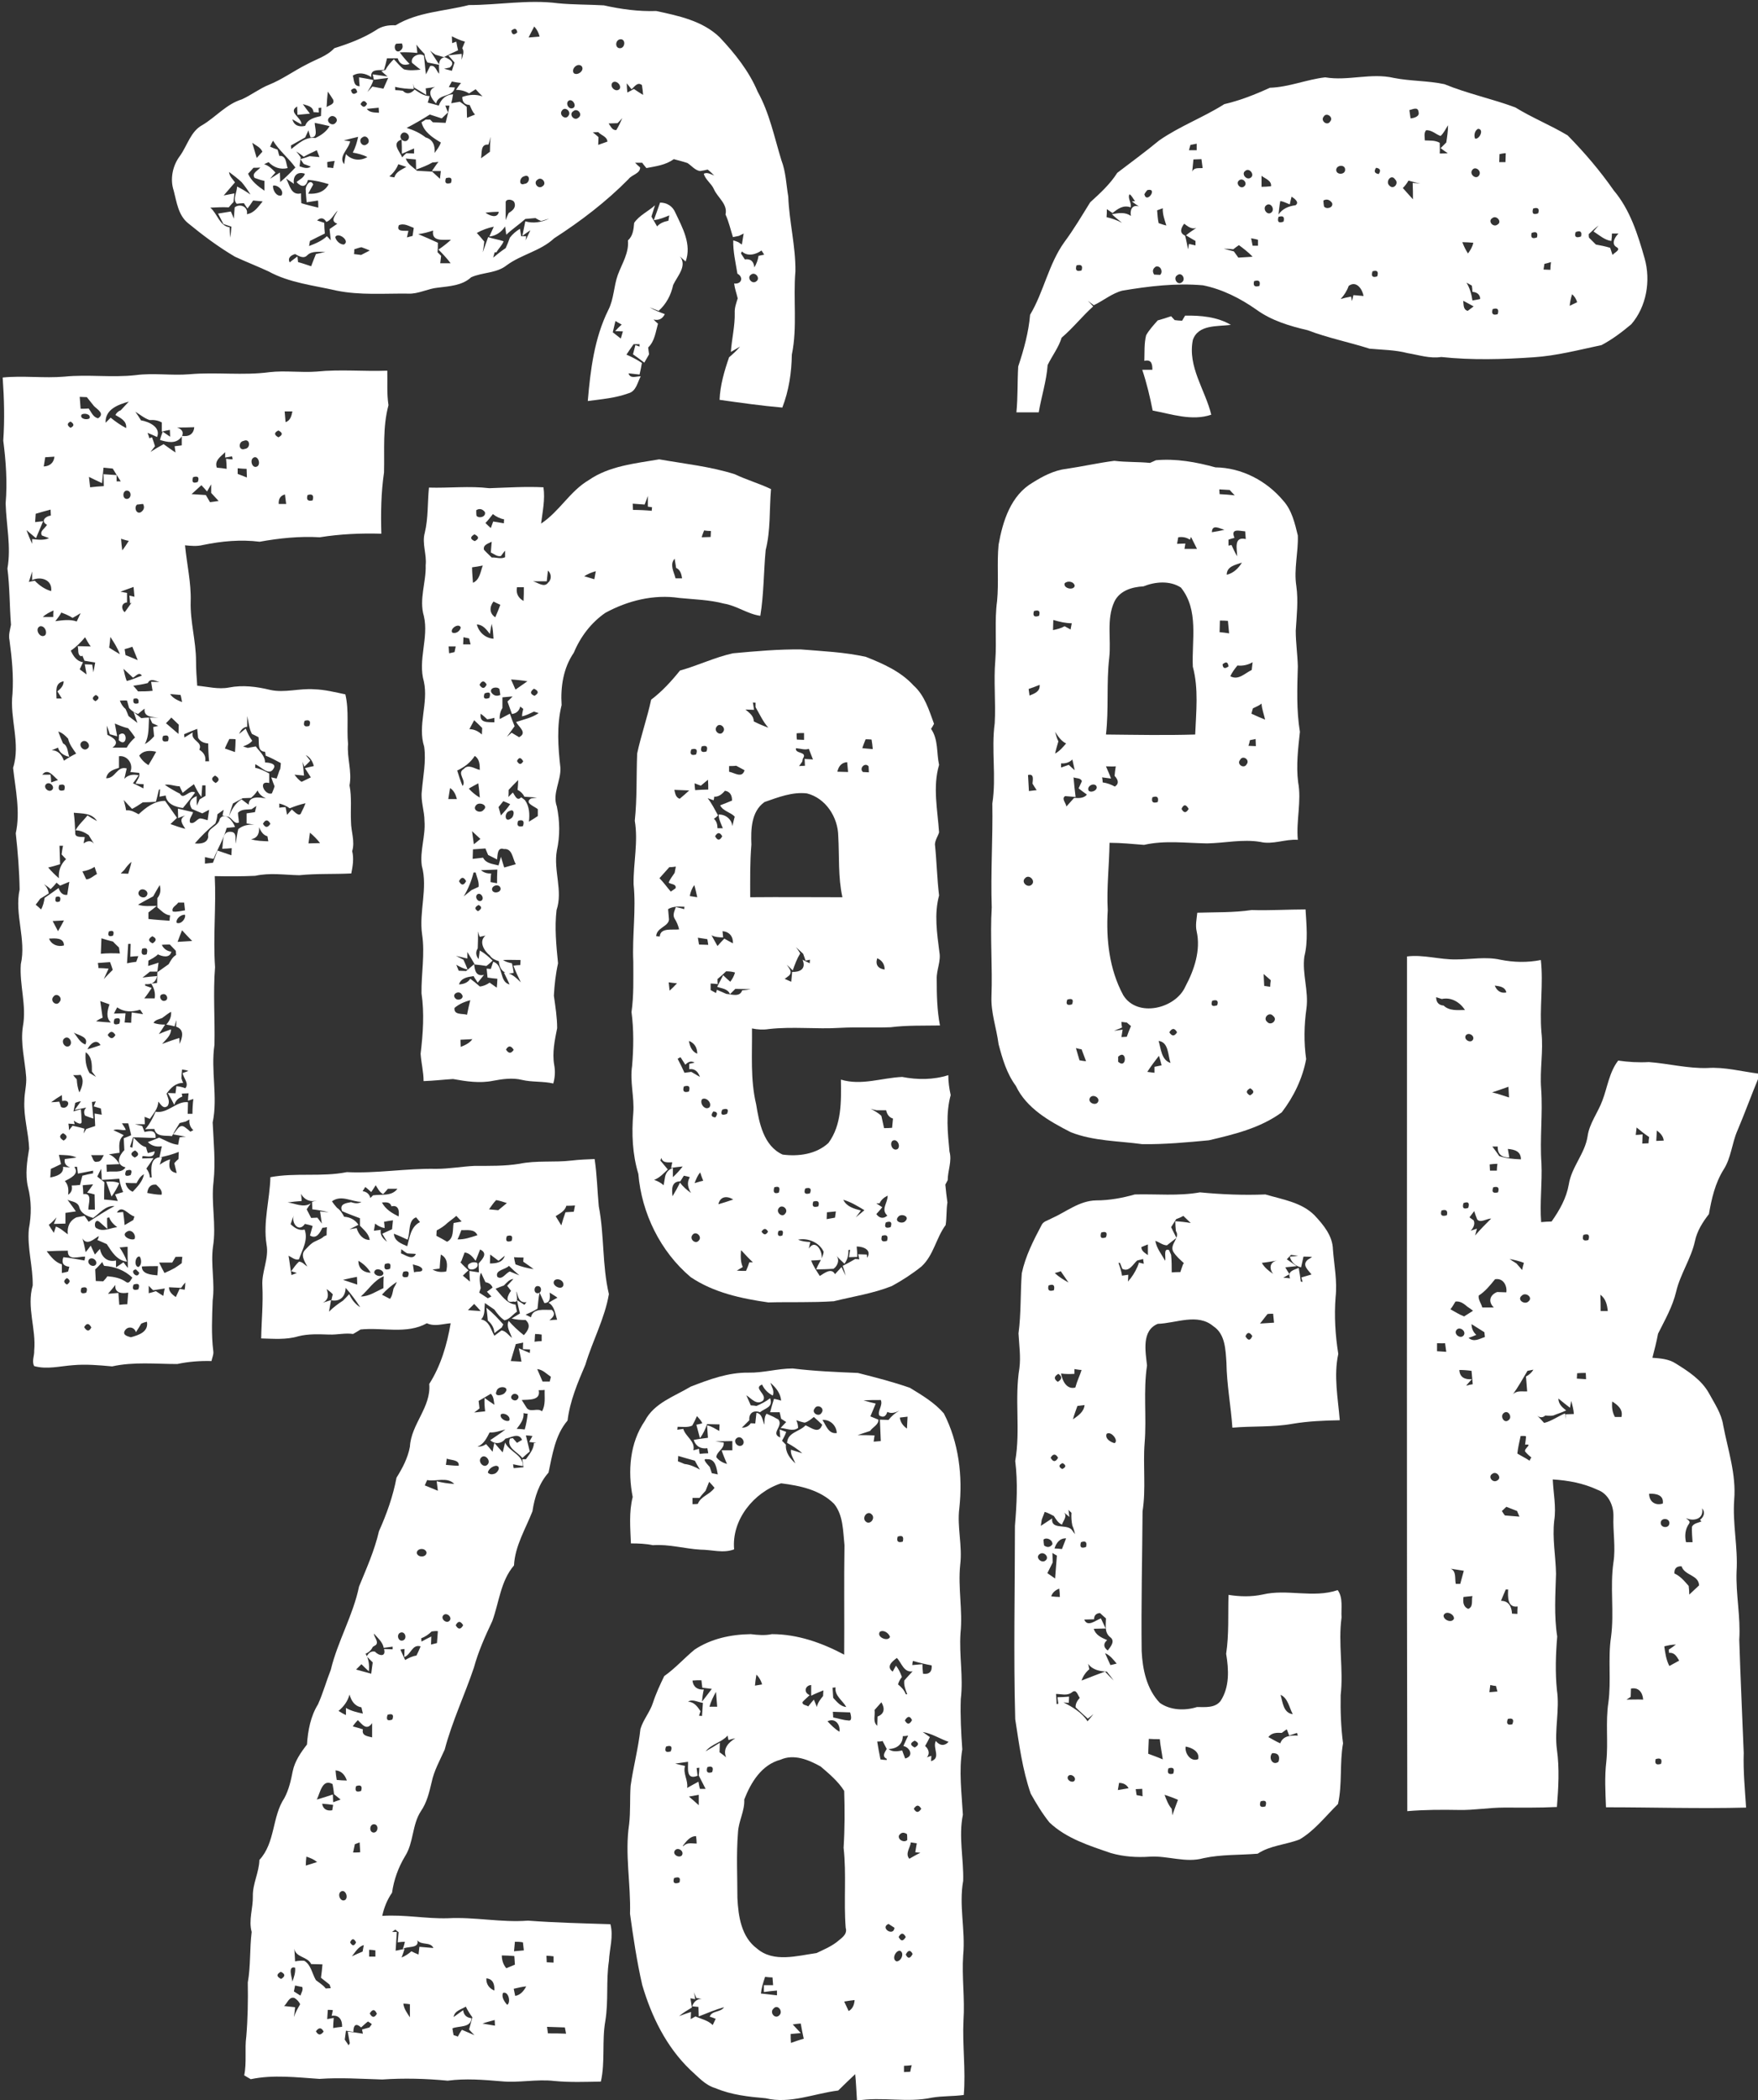
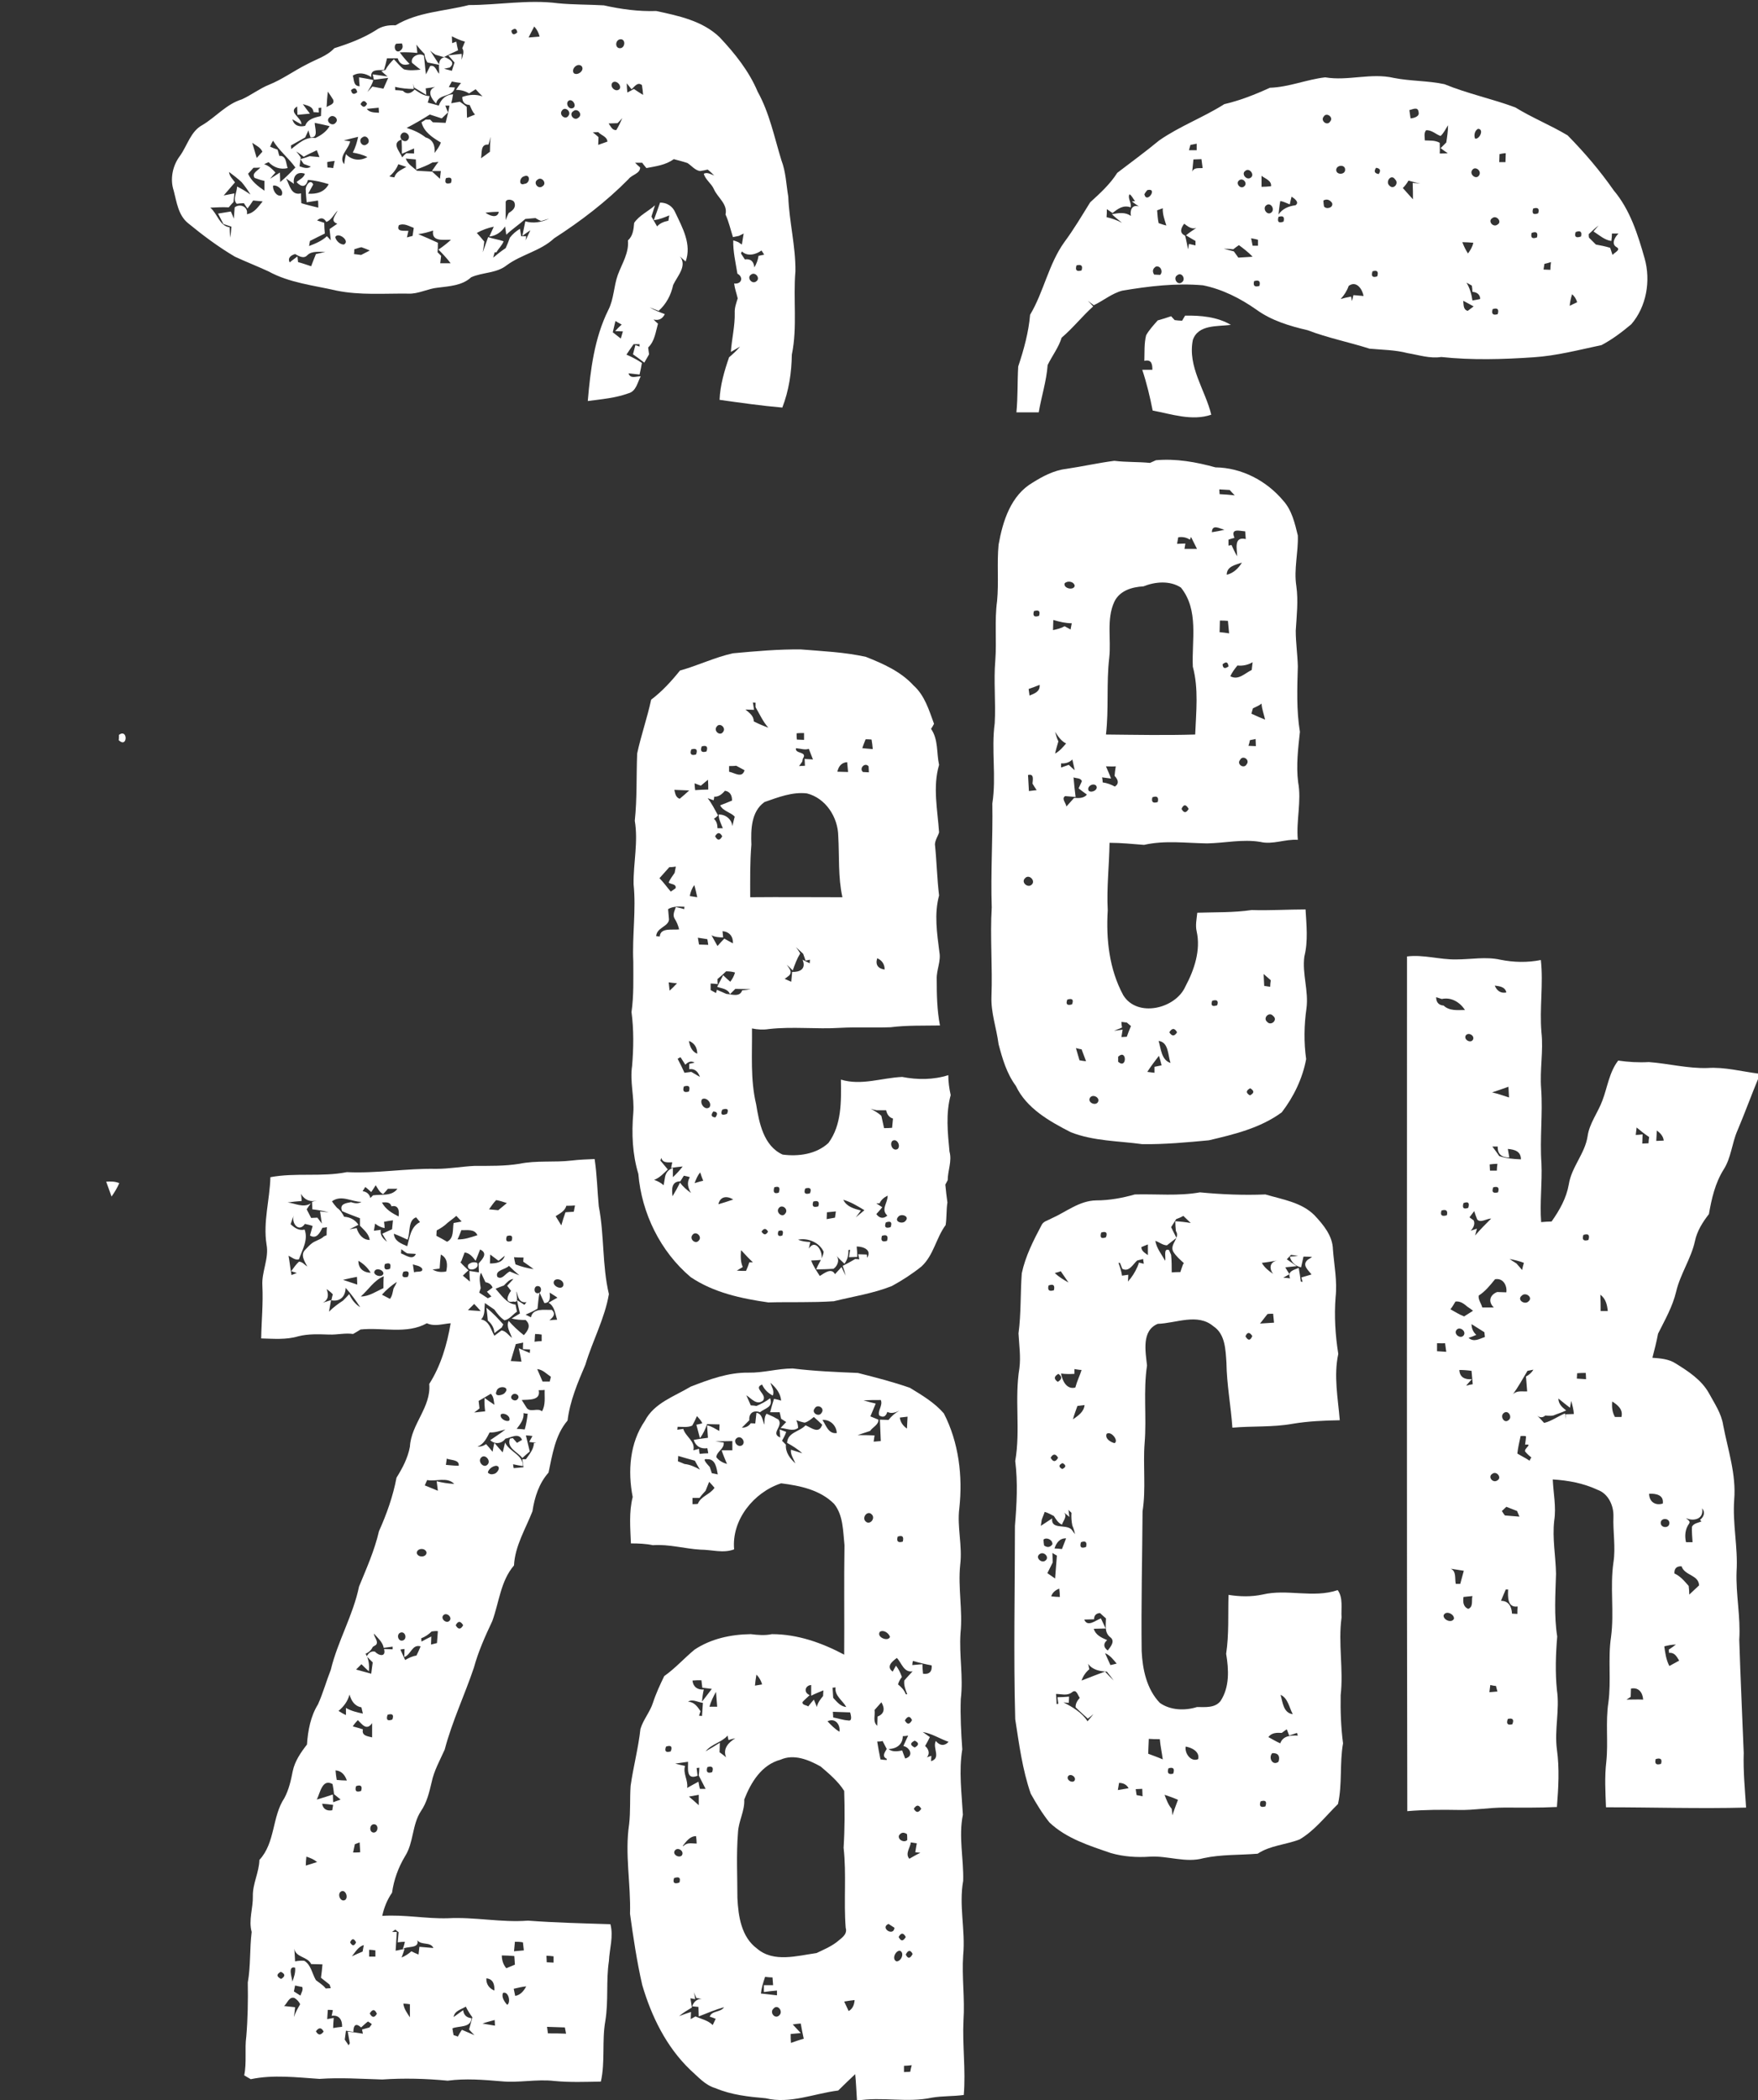
<svg xmlns="http://www.w3.org/2000/svg" version="1.1" id="Layer_1" x="0px" y="0px" viewBox="0 0 591 706" style="enable-background:new 0 0 591 706;" xml:space="preserve">
  <rect x="0" y="0" width="591" height="706" fill="#333333" stroke="none" />
  <style type="text/css">
	.st0{fill:#FFFFFF;}
</style>
  <g>
    <g>
      <path class="st0" d="M133,8.5c7.4-4.5,16.4-4.7,24.6-6.8c10,0,20-1.9,30-0.6c5.1,0.5,10.3,0.4,15.4,0.7c5.8,1.3,11.7,2.1,17.6,1.9    c7.5,1.6,15.6,3.3,21.3,8.8c5.1,5.4,9.9,11.4,12.8,18.3c4,7.2,5.6,15.3,8,23.1c1.5,3.9,1.6,8.1,2.3,12.2    c0.3,8.4,2.5,16.6,2.4,25.1c-0.8,9.3,0.7,18.8-1.2,28c-0.1,6.1-1,12.1-3.2,17.8c-7-0.6-14-1.6-21.1-2.6c0.2-4.9,1.6-9.7,3.2-14.3    c1.3-1.1,2.6-2.3,3.7-3.6c-0.8,0.5-2.3,1.3-3.1,1.8c0.3-4.4,1.4-8.7,1.3-13.1c-0.1-1.7,0.5-3.3,1-4.9c-0.4-1.7-1-3.3-1.2-5    c2.6,0.3,3.2-2.2,1.1-3.3c-0.6-3.7-1.5-7.5-1.4-11.2c0.4,0.1,1.3,0.4,1.7,0.6c0.3,0.2,0.9,0.6,1.2,0.8c0.2-1.2,0.4-2.5,0.6-3.7    c-0.4,0.2-1.2,0.6-1.6,0.8c-0.5,0.1-1.5,0.3-2,0.4c-0.8-2.5-1.4-5.2-2.5-7.6c0.8-3.5-2.6-5.6-3.9-8.5c-0.8-1.9-2.9-3.2-3.4-5.2    c1.2-0.6,2.4,0.2,3.5,0.6c-0.7-0.7-1.4-1.4-2.2-2c-0.9,0.2-1.7,0.4-2.6,0.5c-1.7-0.3-2.8-1.8-4.2-2.7c-1.5-0.5-3.1-0.9-4.6-1.3    c-2.7,2-6.1,2.4-9.2,3c-0.4-0.5-1.1-1.3-1.4-1.8c-0.8,0-1.6,0-2.4,0c0.4,0.4,1.2,1.2,1.7,1.6c0,2.1-2.8,2.4-3.9,3.9    c-7.5,7.6-16,14.1-25,19.9c-4.6,4.3-11,5.4-16,9.1c-3.4,2.7-8.1,2.3-11.9,4c-3,2.8-7.3,3-11.2,3.5c-3.4,0.3-6.6,2.2-10,2    c-8-0.1-16.1,0.6-24-1c-7.8-1.8-15.9-2.6-23-6.5c-3.7-1.7-7.5-3.2-11.2-4.9C73.4,83,68.2,79.1,63.2,75c-3.3-2.7-3.8-7.1-4.8-10.9    c-1.3-3.9-0.4-8.4,2.1-11.7c2.5-3.5,3.6-8.3,7.6-10.4c4.5-2.7,8-7,13.2-8.6c3.1-1.4,5.9-3.6,9.1-4.9c4.5-1.8,8.4-4.7,12.8-6.9    c3.1-1.7,6.7-2.7,9.2-5.4c4.8-1.5,9.6-3.3,13.9-6C128.4,8.7,130.7,8.4,133,8.5z M171.9,10.3c0.2,1.4,0.9,1.6,2,0.6    C173.7,9.6,173.1,9.3,171.9,10.3z M177.7,12.6c1.2-0.1,2.4-0.2,3.7-0.3c-0.3-1.3-0.9-2.4-1.8-3.4    C178.9,10.2,178.3,11.4,177.7,12.6z M151.9,12.2c0,0.6,0.1,1.7,0.1,2.3l1.4-0.5c0.1,0.7,0.4,2.2,0.6,2.9c-1.6,0.7-3.2,1.5-4.8,2.3    c-0.7-0.2-2.1-0.6-2.8-0.8c-0.5-0.3-1.4-1-1.8-1.4c1,1.6,2.1,3.2,3.1,4.8c-1-0.2-3-0.6-4-0.8c-0.6-0.9-0.9-1.9-1-2.9    c-1-1-1.9-2-2.7-3.1c0.1,0.9,0.2,1.9,0.3,2.8c-2-0.2-3.9-0.3-5.9-0.2c1,1.4,2.1,2.7,3.3,3.9c-2.1,0.7-3.4,0-4-1.9    c-1.2,0-2.4,0-3.6,0c-0.3,1.3-0.6,2.6-1,3.9c-1.9,0.2-4.6-0.4-4.3,2.4c-2-1.3-4.2-1.7-6.2-0.5c0.5,1.4,0.1,3.5,2.3,3.6    c-0.1-0.8-0.2-2.3-0.2-3c1.2,0.2,3.6,0.6,4.8,0.9c-0.4,1.5-1.2,2.8-2,4c0.4-0.4,1.3-1.3,1.7-1.8c1.2,0.2,2.5,0.5,3.7,0.7    c0.4-0.9,1.2-2.7,1.6-3.6c-1.2,0.1-3.6,0.5-4.8,0.6l-0.4-1.8c1.7,0.2,3.4,0.5,5,0.7c-0.5-0.4-1.6-1.3-2.1-1.8l1.4-0.4    c0.7-1.4,1.7-2.5,2.8-3.6c1.1,1.1,2.1,2.5,3.4,3.4c1.8,0.5,3.8,0.3,5.6,0.1c-1-0.7-1.9-1.5-2.9-2.3c-0.6-2.1,2.5-3.5,4-2.4    c0.3,2.1,0.4,4.2,0.7,6.3c0.3-0.7,1.1-2.1,1.4-2.8c1.7-0.5,2.1,1.6,3,2.6c0.2-2-0.8-5,1.9-5.6c1.7,0.7,3.7,1.8,1.7,3.5    c-0.5,0.1-1.4,0.3-1.9,0.4c0.9,0.2,1.7,0.5,2.6,0.7c0.3-0.9,0.6-1.9,0.9-2.8c-0.5-0.6-1.6-1.8-2.1-2.4c1.1-0.1,3.3-0.4,4.5-0.5v2    c0.3-1.3,1-2.7,0.2-3.9c0.3-0.7,0.6-1.5,0.9-2.2C154.8,13.6,153.3,12.9,151.9,12.2z M208.5,16.2c1.7-0.1,1.9-3.1,0.1-3    C206.8,13.3,206.6,16.3,208.5,16.2z M133.2,14.7c-1,0.8-0.4,3.1,1.1,2.5c1.1-0.7,1.3-1.5,0.8-2.6    C134.5,14.6,133.6,14.7,133.2,14.7z M192.9,24.6c1.3,1,3.8-1,2.6-2.4C194.1,21,191.9,23.2,192.9,24.6z M151.9,27.4    c-0.3,0.6-0.7,1.2-1,1.9l2,0.1c-0.6,3.5-5.5,1.9-6.3,5.4c-1.6-1.6-3.3-4.4-0.3-5.6c-1.1,0.2-2.1,0.4-3.2,0.5    c0.1,0.6,0.2,1.7,0.2,2.2c-1.4-0.8-2.7-1.7-4.1-2.5c-0.1-0.3-0.2-1-0.3-1.3l0.2,1.8c-2.1,0-4.2-0.2-6.3-0.7c0,0.3,0.1,0.8,0.1,1.1    c0.6,0,1.9,0.1,2.5,0.2c1.4,1.4,2.8,0.9,4-0.4c1.5,1,3.1,2.2,5,2.2c-0.1,0.5-0.4,1.6-0.6,2.2c1.2,0.3,2.4,0.6,3.7,1    c0.8-2.2,2.4-3.7,4.8-3.8c-0.1,0.8-0.4,2.3-0.6,3c0.7-0.1,2.2-0.4,2.9-0.5c0.6,0.4,1.7,1.2,2.3,1.7c0,1.2,0.1,2.5,0.1,3.7    c0.9-0.4,1.8-0.7,2.7-1.1c-0.9-0.9-1.3-2.1-1.8-3.2c-1.7-0.1-2.5-1-2.5-2.7c2.2-0.8,4.5-1,6.8-0.2c-0.8-0.8-1.6-1.6-2.3-2.4    c-0.7,0.5-1.5,0.9-2.2,1.4c-1.3-0.8-2.8-1.2-4.4-1.2c0.4-0.6,1.2-1.8,1.7-2.3C154,27.8,152.9,27.6,151.9,27.4z M205.8,27.9    c-0.9,1.4,1.3,3.3,2.5,2C209.1,28.6,206.9,26.6,205.8,27.9z M210.7,28c0,0.8,0.1,2.3,0.2,3.1c0.6-0.3,1.7-0.9,2.2-1.2    c1,0.7,2.1,1.4,3.1,2c-0.1-1.1-0.2-2.2-0.4-3.3c-1.5-1.2-2.5,0.6-3.5,1.4C211.9,29.5,211.1,28.5,210.7,28z M118,30.3    c0.3,1.4,1,1.6,2.1,0.7C119.8,29.6,119.1,29.3,118,30.3z M109.8,36c0.9-0.7,2.8-0.9,2.2-2.5c-0.4-0.7-1.3-2-1.8-2.7    C110,32.5,109.9,34.2,109.8,36z M121.2,35c0.8,1.2,1.5,1.2,2.2-0.1C122.6,33.6,121.9,33.7,121.2,35z M192.4,36.4    c1.6-0.4,0.5-2.9-0.9-2.7C189.9,34.2,190.9,36.8,192.4,36.4z M101.8,35c0.8,1.1,1.6,2.2,2.4,3.2c-1,0.1-3.1,0.3-4.2,0.4    c0-0.7-0.1-2.1-0.1-2.8c-3.3,1.9,1.7,3.8,1.4,6c-0.8-0.4-2.3-1.3-3-1.7c0.5,2.1,2.3,2.7,4.3,2.2c0.8-2.3,3.2-2.8,5.3-3.3    c0-0.9,0.1-1.9,0.1-2.8c-0.2,0-0.7,0.1-0.9,0.1l0.1,1.5l-1.8-0.1C105.2,35.7,103.3,35.5,101.8,35z M149.7,35.5    c0.3,0.8,0.6,1.5,0.9,2.3c-0.5,0.5-1.6,1.5-2.1,2c-1.3-0.4-2.7-0.9-4-1.3c-2.5,1.6-5.1,3.1-7.8,4.5c2.3,0.7,4.5,1.7,6.4,3.2    c2.5,0.7,3.2,2.8,3,5.2c0.8-1.1,1.7-2.2,2.1-3.5c-2.7-1.6-5.7-3.5-6.5-6.8c0.4-0.2,1.1-0.7,1.4-0.9h1.5l0.9,0.9    c1.4,0.1,2.9,0.1,4.3,0.2c0.5-1.9,1-3.9,1.3-5.8C150.8,35.5,150.1,35.5,149.7,35.5z M123.3,36.6c1,1.3,2.6,1.2,4.1,1.3    c0-0.4-0.1-1.3-0.1-1.7C126,36.3,124.6,36.5,123.3,36.6z M188.9,37.2c-1.1,1.4,1.2,3.3,2.2,1.7C192.2,37.5,189.9,35.6,188.9,37.2z     M192.7,37.4c-1.6,1,0.3,3.4,1.7,2.2C196.1,38.5,194.1,36.1,192.7,37.4z M110.7,39.5c-1.4,1.3,1,3.2,2.1,1.8    C114.2,40,111.9,38.1,110.7,39.5z M207.6,41.4c-0.8,0-2.3,0.1-3,0.1c0.7,0.9,1.2,2.4,2.6,2.2c0.8-1.3,1.4-2.6,2-4    C208.8,40.2,208,41,207.6,41.4z M105.8,41.3c0,1.6,1.4,5.1-1.4,4.9c-0.2-0.6-0.6-1.8-0.7-2.4c-0.4,0.8-0.7,1.6-1.1,2.4    c-1.6,0.9-3.2,1.8-4.8,2.7c0,0.3,0.1,0.9,0.1,1.2c2.4-1.8,4.8-4.2,8.1-3.7c1.9-0.9,3.7-2.1,4.8-4C109.1,42,107.4,41.6,105.8,41.3z     M199.3,44.5c0.6,0.5,1.3,1,1.9,1.6c0,0.6-0.1,2-0.1,2.6c0.8-0.3,2.3-0.8,3.1-1.1c-0.1-1.7-2.1-2.1-3.1-3.2    C200.7,44.4,199.8,44.5,199.3,44.5z M134.9,45.1c-1.1,1.4,1.2,3.3,2.3,1.8C138.3,45.4,135.9,43.6,134.9,45.1z M115.6,47.2l2.1,0.3    c-0.4,2.6-4.1,5.1-2,7.7c0.1-0.8,0.4-2.5,0.6-3.4c1.9,2.1,4.8,2.4,7.2,1c-1.5-0.8-3.2-1.2-4.9-1.5c0.9-1.7,1.4-3.5,1.8-5.3    C118.7,46.4,117.1,46.8,115.6,47.2z M121.8,46.2c-1.6,0.9,0,3.5,1.5,2.3C124.9,47.6,123.3,45,121.8,46.2z M164.2,48.6    c-2.8-0.2-2.1,2.8-2.5,4.6c1-0.7,2-1.4,3-2.2c0-1.7,0.1-3.3,0.2-5C164.7,46.9,164.5,47.8,164.2,48.6z M90.8,49.3    c0.6,0.3,1.9,0.8,2.5,1c0.2,0.5,0.4,1.5,0.6,2.1c2.4-0.2,2.2,2.5,2.8,4.1c-2.4,0.6-4.7-0.2-6.4-2c-0.5,0.2-1,0.5-1.5,0.7    c1.6,0.5,2.7,1.6,3.8,2.8c-0.5,0.5-1.4,1.6-1.8,2.1c1.1-0.7,2.2-1.4,3.3-2.1c0,0.8,0.1,2.4,0.1,3.2c1.8-1.5,3.5-3.2,5.1-4.9    c-2.3-3.2-5.5-5.7-7.5-9C91.4,47.9,91.1,48.6,90.8,49.3z M84.8,48c0.5,1.7,1,3.4,1.5,5.1c0.5-0.5,1.4-1.6,1.9-2.1    C87.6,49.5,86,48.9,84.8,48z M135.2,52.9c0.3-0.4,1-1.1,1.4-1.4c0.6,0,2,0.1,2.6,0.1c0-0.4,0-1.2,0-1.7c-1.4,0.6-2.8,1.2-4.1,1.8    c0-1.6,0-3.2-0.1-4.8C131.4,48.1,134.5,51,135.2,52.9z M99.6,50.9c0.4,0.5,1.2,1.5,1.5,2c-0.1,0.7-0.3,2.2-0.4,3    c1.2,0.4,2.6,1,3.8,0.1c-0.6-0.2-1.8-0.7-2.4-0.9l-1.1-1.6c0.8-0.2,2.3-0.7,3.1-1c0.8,0.1,2.4,0.2,3.3,0.3    c-0.2-0.6-0.7-1.7-0.9-2.3c-1.5,0.7-3,1.4-4.4,2.2C101.4,52.1,100.5,51.5,99.6,50.9z M136.4,53.3c0.7,1.9,2.4,2.9,3.8,4.1    c1.7,0.1,3.4,0.2,5.1,0.3c0.9,0.8,1.7,1.6,2.6,2.4c0.1-0.7,0.2-1.9,0.3-2.6c-0.8,0-2.3,0-3,0c0.7-1,1.4-2.1,2.2-3.1    c-0.5,0.1-1.5,0.2-2,0.2c-1.7,1-3.6,1.7-5.5,2.4c0-0.9-0.1-2.6-0.1-3.4C138.7,53.5,137.6,53.4,136.4,53.3z M110,54.5    c0,0.5,0.1,1.4,0.1,1.8c0.5,0,1.4,0.1,1.9,0.2c0.1-0.6,0.4-1.8,0.5-2.4C111.8,54.2,110.6,54.3,110,54.5z M133.9,55.2    c-0.6,1.6-1.7,3-3,4.1c0.4,0.1,1.2,0.3,1.7,0.3c0.5-1.9,2.5-2.6,4-3.5C135.7,55.8,134.8,55.5,133.9,55.2z M85.2,56.4    c-0.4,0.5-1.3,1.5-1.8,2c1.1,2.5,3.3,4.2,5.5,5.7c0-1.1,0-2.2,0-3.3c-1.1-0.2-2.2-0.6-3.3-1c-1.1-1.6,1.1-2.4,1.9-3.5    C87,56.4,85.8,56.4,85.2,56.4z M77,57.8c0.1,1.4,1.2,2.4,2,3.5c-1.3,1.5-2.5,2.9-3.8,4.4c0.9-0.2,2.7-0.5,3.6-0.7    c-0.1,0.7-0.2,2.2-0.3,2.9c-0.4,0.4-1.2,1.3-1.6,1.8c-2.1-0.1-4.1,0-6.2,0.1c2.4,2,3.1,6.2,6.5,6.6c0,0.9,0.1,2.6,0.2,3.5    c0.2-1.2,0.3-2.5,0.4-3.7c-0.9-0.3-1.8-0.6-2.7-0.9c-0.6-1.2-1.2-2.3-1.8-3.5c1.1-0.2,3.2-0.5,4.3-0.7c0.3,0.6,0.8,1.8,1,2.4    c0.1-0.9,0.2-2.8,0.3-3.8c1.8-1.4,4.6-0.2,4.1,2.3c2.5-0.4,3.8-2.5,5.3-4.3c-1-0.1-2.1-0.2-3.2-0.3c-0.6,0.9-1.2,1.8-1.9,2.7    c-0.3-0.4-0.9-1.3-1.2-1.8c-0.6,0-1.8,0.1-2.4,0.2c-1.5-1.4,0.1-3.9,0.1-5.8c1.6,0.8,3.1,1.7,4.5,2.7c-0.9-1.5-1.9-2.9-3-4.2    C80,60.1,78.5,58.9,77,57.8z M98.8,61.8c-0.6-0.5-2-1.3-2.6-1.8c1.2,2.2,1.6,5.8,5,5c0,1.1,0,2.2,0.1,3.3c1.9,0.6,3.8,1,5.7,1.5    c0-0.6,0-1.8-0.1-2.4c-1.3,0.2-2.5,0.4-3.8,0.6c-0.1-1.4-0.3-2.7-0.3-4.1c-0.3-1.2,1.5-4.1,2.5-1.9c-0.4,0.8-1.3,2.3-1.7,3.1    c2.8,0.2,5.5-0.5,6.9-3.2c-2.3-0.7-4.6-1.3-7-1.4c-0.6,2.5-2.2,2.5-3.8,0.7c1-0.9,2.4-1.4,2.8-2.8C99.9,57.5,98.4,59.2,98.8,61.8z     M176.1,59.3c-1.5,0.4-1.8,3.3,0.2,2.5C178.3,61.7,178.4,58.2,176.1,59.3z M149.9,59.9c-0.5,1.6,0,2.1,1.7,1.6    C152.1,59.9,151.6,59.4,149.9,59.9z M180.7,60.4c-1.6,1,0.2,3.4,1.7,2.2C184,61.6,182.1,59.2,180.7,60.4z M91.8,62.4    c-0.2,1.4,1.1,3.8,2.8,3.3C95.7,64.2,93.3,62,91.8,62.4z M170,68.2c0,1.9,0,3.8,0,5.8c0.2-0.6,0.7-1.8,1-2.4    c1.3-0.8,2.6-1.8,1.9-3.6C172.4,66.9,169.8,66.7,170,68.2z M109.7,74.6c-0.8-1.4-1.9-1.6-3.1-0.5c0.6,0.2,1.8,0.6,2.4,0.8    c0,0.9,0.1,2.7,0.2,3.6c-1.7,0.8-3.4,1.7-5,2.5c-0.1,0.4-0.2,1.3-0.3,1.7c2.1-0.8,4.3-1.7,6-3.3c0.3,0.3,1,1,1.3,1.4    c-0.1-1.3-0.3-2.5-0.4-3.8c0.9-0.6,1.7-1.2,2.6-1.8c-2.6-0.9-0.6-2.8,0.1-4.4C112.2,72.1,111.4,74,109.7,74.6z M163.2,71.5    c1.4,1,4,2.1,4.5-0.3C166.2,71.2,164.7,71.3,163.2,71.5z M170.2,78.9c-0.1-0.7-0.3-2.1-0.4-2.8c-1.2,1.9-3.1,3.2-5.3,3.4    c0.4-0.8,1.1-2.5,1.5-3.3c-2,0.4-3.9,1.1-5.7,2.1c0.8,0.9,1.7,1.9,2.5,2.9c-0.1,1.2-0.3,2.4-0.5,3.6c0.6-1.7,1.2-3.4,1.8-5.1    c1.7,0.6,3.5,0.8,5.2,1.4c-0.5,1.4-1.7,2.4-2.4,3.7h-0.6c-0.1,0.4-0.4,1.3-0.5,1.8c1.3-1.1,2.7-2.2,4.2-3.2c0.5-1.1,1-2.3,1.4-3.5    c0.9-1.2,2.1-2.2,3.4-3c0.1,0.6,0.3,1.8,0.4,2.5c0.4,0,1.3,0,1.7,0l-0.2,1.4c0.5-1.1,1.1-2.3,1.6-3.4c-0.7,0.5-2.1,1.4-2.7,1.9    c0.3-1.6,0.7-3.3,1-4.9c2.7,0.8,5.5,0.3,8-0.9c-0.7,0.2-2,0.6-2.7,0.8c-0.7-0.3-1.3-0.6-1.9-1c-0.8,0.1-2.6,0.2-3.4,0.3    C174.5,75.5,172.2,77,170.2,78.9z M134.1,75.7c-1,2.3,1.7,1.8,3.2,1.9c-0.1,0.5-0.4,1.7-0.5,2.2c0.5-0.1,1.4-0.4,1.9-0.5    c0.1-0.9,0.3-1.8,0.4-2.7C137.6,76.1,135.9,74.9,134.1,75.7z M140.6,78.7c2.2,0.9,4.4,1.9,6.6,2.9c0,1.1,0,2.1-0.1,3.2    c0.3,0.3,0.9,0.9,1.2,1.2c-0.1,0.8-0.2,1.7-0.3,2.5c1.2,0,2.3,0,3.5,0c-1.2-1.6-2.6-3.1-4.1-4.6c1.5-1,2.9-2.1,4.2-3.3    c-2.5-0.1-6.6,0.8-6-3.1C144.1,78,142.3,78.5,140.6,78.7z M112.7,79.7c0.3,1.3,1.6,2.5,2.9,2.5C117.9,81,113.6,77.8,112.7,79.7z     M119.1,83.8c0,0.4,0,1.2-0.1,1.6c0.6,0.1,1.8,0.2,2.4,0.3c1-0.5,1.9-1,2.9-1.5c-0.9-0.4-1.9-0.8-2.8-1.1    C120.9,83.2,119.7,83.6,119.1,83.8z M103.3,85.8c-1.2,1.3-2.8,0.3-4.1-0.4c-1.4,0.4-2.6,1.3-1.8,2.8c0.8-0.7,1.7-1.3,2.6-2    l0.2,1.9c1.5,0.4,2.9,0.9,4.4,1.4c0.5-1.4,1.1-2.8,1.6-4.1c1.1-0.2,2.2-0.5,3.2-0.8C107.4,84.8,104.9,84.2,103.3,85.8z     M249.4,84.5c-0.1,0.2-0.2,0.6-0.3,0.7c0.3,0.5,1,1.5,1.3,2c2.1-0.3,3,0.8,3.2,2.7c0.7-1.2,1.2-2.5,1.4-3.9    c0.5-0.1,1.4-0.3,1.9-0.4l-0.9-1.4C254.1,85.6,251.2,86.3,249.4,84.5z M252.5,92.3c-1.6,1,0.3,3.4,1.7,2.3    C255.8,93.6,253.9,91.2,252.5,92.3z" />
    </g>
    <g>
      <path class="st0" d="M426.9,29.5c6.4-0.2,12.4-2.8,18.6-3.5c7.7,1.3,15.4-1.6,23.1,0.2c5.6,1.1,11.4,0.9,17,2.1    c7.8,3.2,16,4.9,23.8,7.8c5.7,3.5,11.9,6,17.6,9.4c5.7,5.8,10.9,11.9,15.5,18.5c5.5,6.5,8.1,14.8,10.4,22.9    c2.1,7.5,0.6,16.2-4.5,22.1c-3.1,2.6-6.4,5.1-10,7c-7.6,1.6-15.1,3.6-22.9,4.1c-10.3,0.7-20.7,1-31-0.1c-3.8,0.6-7.6-0.7-11.3-1.3    c-4.2-1.1-8.5-1.1-12.8-1.5c-6.9-2.2-14-3.6-20.8-6.2c-6-1.4-12.1-3.2-17.2-6.9c-5.4-3.8-11.5-6.9-18-8.2    c-9.1-0.8-18.2,0.3-27.1,1.8c-3.5,0.9-6.4,3.4-9.6,4.9c-0.5-0.4-1.5-1.1-2-1.5c0.5,0.5,1.4,1.4,1.8,1.9    c-3.7,3.3-6.8,7.3-10.6,10.5c-1,3.3-3.2,6.1-4.7,9.2c-0.4,5.4-2.1,10.6-3,15.9c-2.5,0-5,0-7.5,0c0.5-5.1,0.3-10.3,0.6-15.4    c1.9-5.7,3.5-11.5,4-17.4c4.6-7.7,6.2-17,11.5-24.4c3.2-4.3,5.9-8.9,8.7-13.4c3.3-3,6.7-6.1,9.1-9.9c4.7-3.6,9.5-7.1,14.1-10.9    c6.9-4.8,14.8-7.7,21.9-12.2C416.8,33.8,421.9,31.8,426.9,29.5z M473.8,37c0.1,0.7,0.3,2.1,0.4,2.8c1.1-0.1,3.1-0.6,2.7-2.1    C476.7,35.7,474.9,36.8,473.8,37z M445,39.2c-1.2,1.4,1.2,3.3,2.2,1.6C448.4,39.4,445.9,37.6,445,39.2z M486.8,42.1    c-0.8,1.2-1.4,2.6-2.5,3.6c-1.6-0.5-3-2.1-4.9-1.9c-0.8,1-0.4,2.3-0.4,3.4c1.7,0.1,3.4-0.1,5,0.8c0,1.2,0.1,2.4,0,3.6    c0.7,0,2.1,0,2.7-0.1c-0.6-0.4-1.8-1.2-2.4-1.7c0.5-0.5,1.4-1.4,1.9-1.9C486.5,46,486.8,44,486.8,42.1z M496.9,43.3    c-1.1,0.5-1.5,2.2-1,3.3C497.4,46.9,499,43.4,496.9,43.3z M400.2,48.7c-0.1,0.5-0.4,1.3-0.5,1.8c0.6,0,1.9,0,2.6,0    c0-0.5,0-1.7,0-2.2C401.7,48.4,400.7,48.6,400.2,48.7z M504.1,51.8c0,0.9-0.1,1.8-0.1,2.7c0.5,0,1.5,0,2.1,0c0-1,0.1-2,0.1-3    C505.6,51.5,504.6,51.7,504.1,51.8z M401.2,53.6c-0.1,1.4-0.3,2.8-0.4,4.1c0.6-1.5,2.2-1.1,3.5-1.2c-0.1-1-0.3-2-0.4-3    C403,53.5,402.1,53.6,401.2,53.6z M449.2,57.1c0,1.8,3.1,1.7,3-0.1C452.2,55.2,449.3,55.4,449.2,57.1z M462.6,56.4    c-0.8,1.2-0.5,1.9,0.9,2.1C464.3,57.3,464,56.6,462.6,56.4z M418.7,57.4c-1.6,1,0.4,3.4,1.8,2.3C421.9,58.7,420,56.3,418.7,57.4z     M494.9,57.2c-1,1.4,1.3,3.3,2.3,1.8C498.3,57.5,495.9,55.6,494.9,57.2z M424.1,59.1c0,1.2,0,2.5,0,3.7c1.1,0,2.1-0.1,3.2-0.2    C427.5,60.7,425.4,60.1,424.1,59.1z M416.6,60.6c-1.4,1,0.4,3.1,1.6,2.1C419.6,61.7,417.9,59.6,416.6,60.6z M467.1,62.4    c1.4,1.5,3.3-0.8,1.9-2.1C467.7,58.3,465.6,61.1,467.1,62.4z M471.6,63.2c1.1,1.2,2.2,2.5,3.4,3.8c0-1.8,0-3.6-0.1-5.5    c0.6,0,1.9,0.1,2.6,0.2c-1.4-0.3-2.7-0.6-4-1C473,61.6,472.4,62.4,471.6,63.2z M385.7,63.9c-0.3,0.3-0.8,1-1,1.4    C385.5,68.7,389.4,63,385.7,63.9z M379.7,65.3c-0.7,1.4,0.8,2.9,0.4,4.4c-2.5-0.9-4.3,0.5-6.1,1.9c-0.5-0.3-1.4-1-1.9-1.3    c0,0.9,0,1.8-0.1,2.7c1.8,0.4,3.5,1,5.2,1.9c-0.9-0.7-2.6-2.1-3.4-2.9c2.2-0.4,4.5-0.8,6.4,0.6c-0.4-1.8,0.3-4,2.7-3.2    c-0.8-0.5-1.6-1.1-2.4-1.7l1.1-0.1C380.9,66.9,380.6,65.8,379.7,65.3z M434.2,66.1c-0.2,0.7-0.5,2-0.6,2.6c-1.1-0.4-2.1-1-3.2-1.1    c-0.3,1.5-0.4,3-0.6,4.5c1.4-2,3.4-2.8,5.7-3.1C437,68,435.1,66.7,434.2,66.1z M444.9,67.4c0,0.5,0.1,1.5,0.2,2    c0.8,1.1,3.3,0.4,2.7-1.2C447,67.1,446,66.8,444.9,67.4z M425.7,69c-1.4,1,0.2,3.5,1.6,2.5C428.8,70.5,427.2,67.8,425.7,69z     M389,70.7c0.1,1.4,0.2,2.9,0.5,4.3c0.9,0.3,1.7,0.6,2.6,0.8c-0.6-1.9-1.3-3.8-1.2-5.8C390.4,70.2,389.5,70.5,389,70.7z     M515.4,70.1c-0.5,1.7,0.1,2.2,1.7,1.6C517.6,70.1,517,69.6,515.4,70.1z M429.8,72.9c-0.5,1.7,0.1,2.2,1.7,1.6    C431.9,72.9,431.4,72.4,429.8,72.9z M501.7,73.3c-1.7,1,0.3,3.3,1.7,2.2C505.1,74.6,503.1,72.2,501.7,73.3z M398.4,79.2    c0.4,1.5,0.7,3.1,1,4.6c0.1-0.4,0.2-1.3,0.3-1.8c0.6,0.1,1.7,0.4,2.2,0.5c0-0.4,0-1.1,0-1.5c-1.1-0.6-2.2-1.3-3.2-1.9    c1.1-0.9,2.3-1.7,3.5-2.5c-1.6,0.6-2.9-0.5-4.1-1.4C397.1,76.5,396.3,78.3,398.4,79.2z M534.1,78.7c0,0.3,0,0.9,0.1,1.2    c0.8,0.8,1.5,1.5,2.3,2.3c1.6,0.3,3.2,0.6,4.8,1.1c0.2,0.6,0.6,1.8,0.8,2.4c0.6-0.8,2.9-1.7,1.4-2.6c-2-1.1-0.6-3.4,0.6-4.6    c-0.7,0-1.5,0-2.2,0c0,0.6-0.1,1.9-0.2,2.5c-2.3-0.3-4.1-2-6-3.2c0.4-0.5,1.3-1.5,1.7-2C536.2,76.7,535.2,77.7,534.1,78.7z     M514.9,78.3c-0.4,1.6,0.2,2.1,1.8,1.5C517.1,78.2,516.5,77.7,514.9,78.3z M529.7,78c-0.5,1.6,0.1,2.1,1.8,1.5    C531.9,77.9,531.3,77.4,529.7,78z M420.6,80.1c0.1,0.6,0.4,1.8,0.5,2.5c0.4,0,1.3,0,1.8,0c0-0.5,0-1.5,0-2    C422.3,80.4,421.2,80.2,420.6,80.1z M491.6,81.4c0.5,1.3,1.1,2.6,1.9,3.8c0.8-1.1,1.5-2.2,1.8-3.6    C494.1,81.5,492.8,81.4,491.6,81.4z M414.6,83.8c-0.8-0.1-2.4-0.2-3.2-0.2c1.1,0.3,2.2,0.6,3.4,0.9c0.4,0.5,1.1,1.6,1.5,2.1    c1.6-0.1,3.2-0.2,4.8-0.3c-1.4-1.5-3-2.7-4.6-3.9C416,82.7,415.1,83.4,414.6,83.8z M519.2,88.7c-0.1,0.5-0.2,1.4-0.3,1.9    c0.6,0,1.8,0.1,2.3,0.1c0-0.6,0.1-1.9,0.2-2.6C520.8,88.3,519.7,88.6,519.2,88.7z M361.9,89.2c-0.5,1.6,0,2.2,1.7,1.7    C364.1,89.3,363.5,88.8,361.9,89.2z M388,92.3c0.5,0,1.5,0.1,2,0.1c1.1-1,0.2-3.2-1.4-2.8C387.5,90.3,387.3,91.2,388,92.3z     M461.4,91.2c-0.5,1.7,0,2.2,1.6,1.7C463.5,91.3,463,90.7,461.4,91.2z M395.8,92.5c-1.6,0.9,0,3.6,1.5,2.4    C398.8,93.9,397.3,91.3,395.8,92.5z M421.6,94.5c-0.4,1.6,0.2,2.1,1.8,1.6C423.8,94.5,423.2,94,421.6,94.5z M453.4,96.1    c-0.6,1.7-1.5,3.1-2.7,4.4c1.1-0.3,2.3-0.6,3.5-0.8l0.3,1.5c0.1-0.5,0.4-1.5,0.5-2c0.9,0.1,2.6,0.2,3.4,0.3    C458,97.2,456,94.2,453.4,96.1z M493,95c1.1,1.8,1.7,3.9,2,6c0.6-0.1,1.9-0.3,2.6-0.5c0-1.5-1.1-2.3-2.6-2.4    c0-0.5-0.1-1.6-0.2-2.1C494.3,95.7,493.4,95.2,493,95z M527.7,102.8c0.8-0.4,1.6-0.8,2.5-1.2c-0.3-1.1-0.9-2-1.7-2.7    C528.1,100.2,527.8,101.5,527.7,102.8z M491.9,101.1c0.2,1.3-0.1,2.9,1.5,3.4c0.5-0.4,1.5-1.1,2-1.5    C494.2,102.3,493,101.7,491.9,101.1z M501.8,103.9c-0.5,1.6,0.1,2.2,1.7,1.7C504,103.9,503.4,103.4,501.8,103.9z" />
    </g>
    <path class="st0" d="M222,67.1" />
    <g>
      <path class="st0" d="M221.9,68.1c2.3,0,4.2,1.2,5.1,3.3c2.4,5.1,5.6,10.7,3.5,16.5c-0.5-0.4-1.5-1.3-1.9-1.7    c2.5,3.2-0.9,6.6-2.3,9.6c-0.7,3.3-2.3,6.4-4.9,8.7c-0.8-0.3-2.3-0.9-3-1.2c1.6,1,3.3,1.6,5.1,2.3c-0.9,1.7-2.1,2.2-3.8,1.8    c0.4,0.4,1.1,1.1,1.5,1.4c-0.8,2.8-1.1,5.9-3.3,8c0.1,0.6,0.2,1.8,0.3,2.3c-0.4,0.7-1.2,2.1-1.6,2.8c-1.3-1-2.5-1.9-3.8-2.8    c0.2-0.8,0.6-2.3,0.8-3.1l1.4,0.5c0-0.2,0-0.6,0-0.8c-0.5,0-1.5,0-2,0c-0.8,1.1-1.6,2.3-2.4,3.5c1.8,0.8,3.6,1.7,5.2,2.8    c-0.2,1.3-0.5,2.6-0.8,3.9c-0.9-0.1-2.8-0.3-3.7-0.4c0.6,2,2.7,0.9,4.1,1c-1.1,2-1.5,5-4.1,5.7c-4.4,1.6-9.1,2-13.7,2.6    c0.9-10.5,2.2-21.1,6.9-30.6c1.9-3.7,1.8-7.9,3.2-11.8c1.4-3.8,3.8-7.4,3.4-11.6c1.7-1.5,1.9-3.7,2.1-5.9c1.7-2.5,4.8-3.9,7-5.9    c-0.3,0.9-0.9,2.8-1.2,3.8c0.6,1.1,1.3,2.2,1.9,3.3c1-1.1,2.3-1.6,3.8-1.9c0.1-0.5,0.2-1.4,0.3-1.8c-1.7,0.7-3.4,1.4-5.2,1.6    C220.6,71.9,221.2,70,221.9,68.1z M206.9,107.9c-0.3,1.2-0.6,2.5-0.9,3.8c0.9,0.7,1.8,1.4,2.7,2.1c0.2-0.6,0.5-1.8,0.7-2.4    l-2.6-0.1c0.7-0.8,1.4-1.5,2.2-2.2C208.4,108.8,207.4,108.2,206.9,107.9z" />
    </g>
    <g>
      <path class="st0" d="M389.2,107.7c1.5-0.4,3-0.9,4.5-1.4c0.3,0.3,0.9,1,1.2,1.3c0.6,0.1,1.9,0.2,2.5,0.2c0.2-0.4,0.8-1.3,1-1.7    c5.3-0.1,10.8,0.4,15.4,3.1c-4.5,0.6-11-0.2-12.8,5.1c-1.8,9,4.2,16.8,6.2,25.1c-6.5,2.2-13.3-0.2-19.7-1.4    c-0.9-4.6-2-9.2-3.5-13.7c0.9,0,2.6,0,3.4,0c0-1.8-0.2-3.6-2.7-3c0.1-2.9-0.1-5.8,0.6-8.6C386.3,110.9,387.8,109.3,389.2,107.7z" />
    </g>
    <g>
-       <path class="st0" d="M106.5,124.9c7.9-0.8,15.8,0,23.7-0.3c0.1,3.8-0.2,7.7,0.4,11.6c-2,7.4-1.3,15-1.5,22.6    c-1,6.8-1.1,13.7-0.9,20.6c-6.9-0.2-13.8,0.1-20.7,1.2c-6.8-0.4-13.6,0.3-20.2,1.5c-6.4-0.8-12.8-0.2-19.1,1.1c-2,0.5-4,0.3-6,0.1    c0.6,6.3,2.1,12.6,1.9,18.9c-0.2,6.7,1.8,13.3,1.8,20c0,2.8,0.2,5.6,0.4,8.3c3.5,0.3,7.1,1.3,10.7,0.6c4.6-0.9,9.3-0.3,13.8,0.8    c4.9,1.1,9.9-0.6,14.9-0.2c3.5,0.1,7,1,10.4,1.7c1.3,5.5,0.4,11.2,0.9,16.7c-0.4,4.7,1.4,9.2,0.5,13.9c0.8,4,0.3,8.1,0.5,12.2    c0,3.3,1.4,6.6,0.4,9.9c0.6,2.5,0.2,5-0.3,7.5c-5.8,0.3-11.7,0-17.5,0.6c-4.9-0.1-9.9-0.9-14.8,0.2c-4.5,0.2-9.1,0.2-13.6,0.1    c0.5,10.2-0.6,20.4,0.1,30.6c-0.7,8.7,0,17.4-0.2,26.1c-1.3,8.7,1.2,17.5-0.6,26.1c0.3,6.6,1,13.2,0.3,19.8    c-0.9,7.3,1,14.6-0.2,22c-0.8,6,0.7,12-0.1,18c-0.2,5.7-0.5,11.4,0.2,17c0.2,1.2-0.4,2.3-0.6,3.4c-3.9-0.1-7.8,0.2-11.5,1    c-7.3,0-14.7-0.8-21.9,0.8c-4.4-0.4-8.8-0.8-13.2-0.4c-4.3,0.3-8.7,1.5-13,0.3c-0.9-1.6,0.1-3.5,0-5.2c0.7-7.3-2.6-14.6-0.5-21.9    c0.1-6.4-1.9-12.6-1.3-19c0.9-4.7,0.9-9.5-0.3-14.1c-1-4.3-0.3-8.6,0.4-12.9c-0.2-5.4-1.9-10.7-1.6-16.1c0-2.7,0.8-5.3,0.6-8    c-0.4-5.6-2-11.3-1.1-17c1.3-7-1.2-13.9-0.7-20.9c1.9-8.3-2.2-16.8-0.4-25.1c-0.1-6.3-0.6-12.6-1.3-18.9c1.6-7.3-0.1-14.7-0.9-22    c2.6-8.2-1.2-16.6-0.2-24.9c0.4-6-0.2-12-1-18c-0.4-1.8,0.2-3.5,0.5-5.2c-0.5-6.3-0.4-12.6-1.2-18.9c1.3-7.3-0.4-14.6-0.6-21.9    c0.6-7.1,0.1-14.1-0.8-21.1c0.5-7.1,0.3-14.2-0.2-21.2c6.9-0.7,13.8,0.3,20.8-0.3c7.9-0.8,15.9,0.4,23.9-0.5    c6-0.8,12.1,0.2,18.1-0.3c9-0.8,18,0.5,26.9-0.7C95.8,124.5,101.2,125.3,106.5,124.9z M26.8,133.4c0.1,1.3,0.2,2.7,0.3,4    c0.7,0,2,0,2.7-0.1c0.9,1.2,1.5,3,3.2,3.3c2.3-1.6-0.2-2.9-1.4-4.1c-0.8-1-1.6-2-2.4-3C28.5,133.5,27.4,133.4,26.8,133.4z     M35.5,142.1c0.4-0.4,1.3-1.3,1.7-1.7c1.6,1.3,3.3,2.5,5.2,3.5c0.3-2.4-1.9-3.4-3.6-4.4c0.4-0.8,1-1.3,1.8-1.6    c0.9-1,1.8-1.9,2.7-2.9C39.7,136,35.3,137.6,35.5,142.1z M45.5,138.4c0.7,1,1.3,1.9,1.9,2.9c2.6,0.4,6.8,2.3,5.4,5.6    c-0.8-0.4-2.4-1.1-3.2-1.4c0.2,0.4,0.5,1.4,0.6,1.8l0.9-0.3c0.3,0.8,0.8,2.2,1,3c-0.4,0.5-1.1,1.4-1.5,1.9    c1.4-0.9,2.9-1.8,4.4-2.6c1.3,0.9,2.6,1.9,4,2.8l-0.3-2.1c0.6-0.1,1.8-0.2,2.4-0.3c0-0.8,0-2.4,0-3.2c2.3,0.4,4-0.5,4.2-2.9    c-1.9,0.1-3.9,0.1-5.8,0.1c1.7,0.5,2.6,1.8,1.3,3.4c-1.8,2.2-4.6,1.5-7,0.8c0.2-1,0.6-1.9,0.9-2.8c0.6,0.4,1.8,1.2,2.5,1.7    c0-0.6-0.1-1.7-0.1-2.3c-0.7,0.1-2,0.4-2.7,0.6c0-0.8,0-2.3,0-3.1c-1.3-0.7-2.6-0.9-4.1-0.8C48.5,140.6,47,139.3,45.5,138.4z     M95.7,138.3c0.1,1.2,0.2,2.4,0.3,3.6c1.6-0.5,2-2.1,2.3-3.6C97.7,138.3,96.3,138.3,95.7,138.3z M27.4,139.4    c-0.7,1.4,1.9,1.9,2.7,1.2C30.7,139.2,28.2,138.7,27.4,139.4z M23.7,143.8c1.3-0.6,1.3-1.3,0-2.1C22.5,142.3,22.5,143,23.7,143.8z     M93.6,147c1.5-0.8,1.5-1.5,0-2.3C92.1,145.4,92.1,146.2,93.6,147z M81.9,148.2c-1.9,0.3-1.7,3.5,0.4,2.7    C84.4,150.7,84.1,147.2,81.9,148.2z M72.9,157.2c1.1,0.1,2.2,0.2,3.3,0.4c0-0.8-0.1-2.5-0.2-3.4c0.5,0.1,1.6,0.2,2.2,0.2    c0-0.2-0.1-0.7-0.2-1c-0.6,0.1-1.7,0.3-2.3,0.4V152C74.2,153.5,72,154.8,72.9,157.2z M15.2,153.7c-0.2,1.1-0.3,2.1-0.5,3.1    c2-0.1,3.4-1.2,3.6-3.3C17.3,153.6,16.3,153.6,15.2,153.7z M85,154c-1.1,1,0,3.8,1.6,2.7C87.8,155.7,86.5,152.7,85,154z     M34.8,157.2c-0.2,1.7-0.3,3.4-0.5,5.2c-1.5-0.7-3-1.4-4.4-2.1c0.1,1.2,0.3,2.3,0.4,3.5c1.5-0.2,3.1-0.3,4.6-0.4    c0-1.3-0.1-2.7-0.1-4c1.1,0.1,3.3,0.2,4.4,0.3c0,0.5,0,1.6,0,2.1c0.3,0,1,0,1.4,0c-0.9-1.4-1.8-2.8-2.7-4.3    C36.8,157.4,35.8,157.3,34.8,157.2z M79.9,157.4c0,0.5,0,1.4,0,1.9c1,0.4,2.1,0.8,3.1,1.2c0-1-0.1-1.9-0.1-2.9    C81.9,157.6,80.9,157.5,79.9,157.4z M64.9,160.4c-0.5,1.7,0,2.2,1.6,1.6C67.1,160.4,66.5,159.9,64.9,160.4z M67.7,163.1    c-1.1,1-2.2,2-3.3,3c1.6,0.1,3.2,0.2,4.8,0.3c0.5,0.8,0.9,1.6,1.4,2.4c0.7-0.1,2.2-0.3,2.9-0.4c-0.8-0.9-1.7-1.8-2.5-2.7    c0-0.7,0-2.2,0-2.9c-0.3,0.6-1.1,1.8-1.4,2.4C69.2,164.7,68.2,163.6,67.7,163.1z M42.7,167.7c1.6-0.1,1.6-2.8-0.1-2.8    C41.1,165,41.1,167.8,42.7,167.7z M93.7,169.4c0.6,0,1.9,0,2.5,0c-0.1-1.1-0.3-2.1-0.4-3.2C94.2,166.6,93.6,167.8,93.7,169.4z     M103.4,166.4c-0.5,1.6,0.1,2.2,1.7,1.8C105.6,166.5,105,165.9,103.4,166.4z M46.1,169.6c-1.1,0.8-0.4,3.3,1.2,2.6    c1.1-0.7,1.4-1.7,0.8-2.8C47.6,169.4,46.6,169.6,46.1,169.6z M12,172.7c-0.1,0.9-0.1,1.9-0.2,2.8c0.7-0.1,2-0.2,2.7-0.3    c-0.8,1.9-1.6,3.8-2.4,5.7c-1.1-0.9-2.1-1.8-3.2-2.7c0.6,1.6,1.2,3.1,1.9,4.6v-1.6c1.9,0.2,3.9,0.5,5.7-0.3    c-0.6-0.2-1.8-0.7-2.4-0.9c-0.9-1.5,1.1-2.4,1.7-3.6c-2.3-1.2-0.5-2.9,1.3-3.1c0-0.5-0.1-1.5-0.1-2    C15.4,171.7,13.7,172.2,12,172.7z M40.7,181.1c0.1,1.3,0.2,2.6,0.4,3.9c0.8-1,1.5-2.1,2.2-3.2C42.6,181.7,41.3,181.3,40.7,181.1z     M9.7,195.6c0.5-0.1,1.5-0.3,2-0.4c1.5,1.6,3.4,2.9,5.5,3.5c0.5-3.8-3.5-5.1-6.4-3.7c0-0.7,0-2.2,0-2.9    C10.4,193.3,10.1,194.5,9.7,195.6z M40.5,198.9c0.5,0.1,1.6,0.3,2.2,0.4c0,1.1,0,2.1,0,3.2c-2,0.2-2,2.2-0.8,3.3    c0.8-1,1.5-2.1,2.3-3.2l-0.5,0.2c0-0.6-0.1-1.9-0.2-2.6l1.7,0.4c-0.1-1.1-0.2-2.2-0.3-3.3C43.4,197.8,41.9,198.4,40.5,198.9z     M14.4,207.4c1.2,0,2.3,0,3.5,0c0-0.5,0-1.7,0.1-2.2C16.7,205.8,15.4,206.4,14.4,207.4z M18.6,208.8c2.4-0.3,4.9-0.7,7.2,0.1    c0.3-0.7,1-2.1,1.3-2.8c-0.9,0.6-1.8,1.1-2.7,1.6c-1.2-0.8-2.5-1.3-3.8-1.8C20.1,206.9,19.4,207.8,18.6,208.8z M15.2,213.5    c0.8-1.1-0.2-3.2-1.7-3C11.4,211.3,13.5,214.9,15.2,213.5z M28.6,214.2c-1.4,1.7-3,3.3-4.8,4.5c0.8,1.8,2,3.6,4.1,3.9    c-0.3,0.6-0.8,1.8-1.1,2.4c0.8,0.6,1.5,1.1,2.3,1.7c-0.1-0.9-0.5-2.6-0.6-3.4l2.5,0.1c0.1,0.7,0.3,2,0.4,2.6    c0.2-1.1,0.4-2.2,0.6-3.3c-1.2-0.2-2.4-0.4-3.6-0.6c-0.2-0.4-0.5-1.3-0.7-1.7l-0.4,0.2c-1.4-0.4-0.8-2.3-1.2-3.4    c1.1,0,3.3,0.1,4.4,0.1C29.8,216.4,29.2,215.3,28.6,214.2z M37.1,214.1c-0.1,1.2-0.2,2.4-0.4,3.6c1.2,0.8,2.4,1.5,3.6,2.2    C39.5,217.8,38.3,215.9,37.1,214.1z M41.9,218.2c0.1,0.5,0.2,1.5,0.3,2c1.4,0.6,2.8,1.1,4.1,1.7c-0.6-1.5-1.2-3-1.8-4.5    C43.7,217.7,42.8,218,41.9,218.2z M41.5,224.8c0.3,1.4,0.6,2.8,1.1,4.1c1.8-0.4,3.4-1.2,5.1-1.8c-1-1.4-2,0.2-3,0.7    C43.6,226.7,42.5,225.8,41.5,224.8z M49.7,229.6c-1.6,0.4-3.3,0.7-4.9,0.9c0.5,0.6,1.1,1.2,1.6,1.9c1.6,0,3.3,0,4.9-0.2    c-0.1-0.7-0.4-2.2-0.5-3c0.7,0,2.1,0,2.8,0.1C52.4,228.9,50.5,227.8,49.7,229.6z M19,234.8c0.4,0,1.3,0,1.8,0    c-0.5-0.8-1-1.6-1.5-2.4c1.1-0.9,2.1-1.9,2.1-3.4C18.3,229.6,19,232.5,19,234.8z M57.2,233.3c0.9,1.4,2.5,2.1,4,2.7    c-0.1-0.6-0.3-1.8-0.5-2.4C59.5,233.5,58.4,233.4,57.2,233.3z M32.1,235.7c1.3-0.8,1.4-1.5,0.1-2.1    C30.9,234.4,30.9,235.1,32.1,235.7z M40.3,235.5c0.4,1.1,1,2.1,1.9,2.8c0.3,0.6,0.8,1.8,1,2.4c1,0.8,2,1.5,3,2.3    c-0.4-1.2-0.9-2.5-1.3-3.7c0.6,0.5,1.9,1.6,2.6,2.1c0.6-0.1,1.9-0.2,2.6-0.2c-0.2,3,0.1,6.1-1.4,8.9c1.2-0.6,2.2-1.6,3.1-2.6    c-0.1-0.8-0.2-2.3-0.3-3.1c0.4-0.1,1.3-0.3,1.7-0.4c-0.5-0.2-1.5-0.7-2-0.9l-0.9-1.9c0.8,0,2.3,0,3,0.1c-2.1-0.4-5-0.1-4.7-3.1    c-0.8,0.6-1.5,1.2-2.2,1.8c-1.2-0.4-2.2-1.1-3-2c-0.2-0.6-0.5-1.9-0.7-2.5C42.2,235.4,41,235.5,40.3,235.5z M44.9,234.9    c-0.3,1.4,0.2,1.9,1.6,1.5C46.8,235,46.3,234.5,44.9,234.9z M55.8,243.1c1.4,1.2,2.8,2.4,4.2,3.6c0-1,0.1-2,0.1-3.1    c-0.8-0.8-1.7-1.6-2.5-2.4C57,241.9,56.4,242.5,55.8,243.1z M83.1,240.7c0,0.9,0,2.7,0,3.6c-1.4,0.1-2.2,1.2-2.7,2.4    c0.6-0.5,1.7-1.4,2.2-1.8c0.6,1.5,1.3,2.9,2.2,4.1c-0.8,1-2,1.5-3.1,1.9c0.5,0.2,1,0.3,1.6,0.5c0.9-0.2,1.8-0.3,2.7-0.5    c1.2,1.7,3.1,3.1,3.1,5.4c1,0,4,0.3,2.9,2c-1.5,2.8-4.3-0.7-6.2-1.4c0,0.3,0,0.9,0,1.2c1.7,0.3,3.2,1.1,4.7,1.9c0,1.1,0,2.2,0,3.2    c-4-1-1.5,4.3,0.9,3.5c0.3-0.8,0.7-1.6,0.9-2.4c-0.4-1-0.8-2-1.1-3l1.8,0.4c0.2-0.6,0.7-1.9,0.9-2.6l0.3-0.6    c0.1-0.5,0.2-1.5,0.2-2c-1.7-0.9-3.3-1.8-5.1-2.5c0-0.3-0.1-1-0.2-1.3c-2.7-0.1-1.9-3.1-2.2-4.9c-0.5-0.3-1.6-0.8-2.2-1.1    C83.7,244.9,83.6,242.7,83.1,240.7z M102.4,242.3c-0.6,1.6,0,2.2,1.6,1.7C104.6,242.4,104,241.8,102.4,242.3z M38.6,243.2    c0.2,1.1,0.6,3.2,0.8,4.3c-0.6-0.2-1.9-0.5-2.5-0.7c-0.3-1-0.6-1.9-1-2.9c0,1,0.1,2,0.2,3.1c1.9,0.9,4.4,2.4,1.7,4.3    c1.6,0,3.2,0,4.8,0c0.7-1.3,1.7-2.4,2.8-3.4c-0.7-1.1-1.5-2.1-2.3-3.1C41.4,244.4,40,243.8,38.6,243.2z M61.9,246.8    c0,0.3,0.1,0.8,0.1,1.1c0.9-0.6,1.9-1.1,2.8-1.7c-0.8,2.9,3.5,3,2.2,5.8c1.4,0.9,2.3,2.1,2,3.9c0.3,0,1,0,1.3,0    c-0.2-2-0.3-4-0.3-6c-1.4-0.1-2.7-0.6-3.4-1.9c-0.1-0.7-0.2-2.2-0.3-3C64.7,245.6,63.3,246.2,61.9,246.8z M19.6,245.9    c0.5,1.4,1,2.7,1.6,4c1.7,0.8,1.5,3,2.1,4.5c-1.8-0.4-3.3-1.3-3.8-3.1c-0.7,0.3-1.4,0.6-2.1,0.9c2.2,0,3.4,1.6,4.1,3.5    c1.3-0.9,2.7-1.7,4.1-2.4c-1.1-1.6-2.3-3.1-2.7-5C21.9,247.2,20.9,246.3,19.6,245.9z M54.8,247.4c-0.5,1.6,0,2.2,1.7,1.7    C57,247.4,56.4,246.9,54.8,247.4z M77.1,248.4c-0.4,0.8-1.2,2.4-1.5,3.2c0.8,0.3,2.5,0.9,3.4,1.2c0.1-1.4,0.2-2.9,0.2-4.3    C78.7,248.4,77.7,248.4,77.1,248.4z M27.6,249.3c-1.5,1,0.3,3.4,1.7,2.4C30.9,250.7,29,248.3,27.6,249.3z M46.8,254    c0.7,1.3,1.8,2.4,3.1,3.2c0.9-1.5,1.8-3,2.6-4.5C50.4,252.2,48.2,252.2,46.8,254z M40,254.2c0,1.3,0,2.6,0,3.9    c-1.9,0.6-3.9,1.2-4.3,3.5c3.2,0.1,3.5-4.2,6.9-3.3c-0.3,1.2-0.5,2.3-0.8,3.5c1.3-1.4,3-1.6,4.8-1.2c-0.6,0.9-1.2,1.8-1.9,2.7    c1.2,0.5,2.3,1.1,3.5,1.7c0-0.3,0.1-1,0.1-1.4c-0.7,0-2-0.1-2.7-0.2c0.4-1.2,1.6-2.2,1.2-3.6c-0.8-0.1-2.3-0.2-3-0.3    C45,256.9,42.8,253.8,40,254.2z M102.8,253.8c0.4,0.5,1.1,1.4,1.5,1.9c-0.6,0.7-1.3,1.3-2,2l-0.6-1.6c0.2,1.5,0.4,3.1,0.5,4.6    c-0.8-0.1-2.4-0.2-3.2-0.3c0.7,0.9,1.4,1.8,2.4,2.4c1-0.5,2.1-1,3.1-1.5c-0.7-1-1.3-2.1-2-3.1c0.7-0.2,2.2-0.5,3-0.7    C105.1,255.9,104.2,254.5,102.8,253.8z M14.2,260.4c0.7,0,2.1,0,2.8,0c0.1,0.7,0.2,1.9,0.2,2.6c0.6-0.2,1.7-0.6,2.3-0.8    C18,261,16.1,258,14.2,260.4z M72.5,263.2c1.4-0.8,1.3-1.7-0.2-2.5C70.9,261.5,71,262.3,72.5,263.2z M15.6,263.5    c-1.3,1,0.6,3,1.8,2.1C18.7,264.6,16.8,262.6,15.6,263.5z M55.4,263.8c1.6,1.1,3.3,2.1,5.1,3c1.2,2.3,3.1-1.6,5.1-0.4    c-1.3,1.8-2.7,3.5-4.1,5.2c-2.4-0.3-5.5-1.3-5.8-4.2c-0.5,0.1-1.6,0.3-2.1,0.4c0.1-0.6,0.2-1.9,0.2-2.5c-0.1,0-0.3,0.1-0.4,0.2    c-0.3,1.3-0.6,2.7-1,4c-1.5,0.1-2.9,0.2-4.4,0.2c-1.2,0.8-2.4,1.6-3.6,2.2c-1-1-1.9-2-2.8-3c0.3,1.2,0.6,2.3,0.8,3.5    c1.6-0.2,2.9,0.6,4.2,1.3c2.5-2.3,5.3-4.5,8.9-4.5c1.3,1.9,2.7,3.8,4,5.7c-0.7,0.7-1.5,1.4-2.2,2.1c1.7,0.6,3.3,1.2,5,1.6    c-1.1-1.7-2.3-3.3,0-4.5c-0.6,0.2-1.8,0.6-2.4,0.9l-0.1-3.2c1.7,0.4,3.4,0.8,5.1,1.2c-0.3,1.2-1.5,2.3-1,3.5    c1.3,0.7,2.2-1.1,3.3-1.4c0.9,0,1.7,0.4,2.6,0.6c0.2-1.2,0.3-2.4,0.5-3.5c-0.8,0.4-1.5,0.8-2.3,1.2c-1.2-0.5-2.4-1-3.5-1.5    c-1.2-1.9-0.7-3.3,1.6-4.3c0,0.8,0,2.4,0.1,3.2c0.3-0.7,0.6-1.4,0.9-2.1c0.5-0.3,1.5-0.9,2-1.2c0-1.2,0-2.3,0-3.5    c-0.3,0-0.8,0-1.1,0c-0.1,1-0.2,3-0.3,3.9c-1-1.3-1.8-2.8-2.5-4.3c-1.3,0.9-2.6,1.9-3.8,2.9c-0.2-0.5-0.8-1.6-1-2.2    C58.7,264.3,57.1,263.5,55.4,263.8z M19.9,263.9c-0.5,1.6,0.1,2.2,1.7,1.7C22.1,263.9,21.5,263.4,19.9,263.9z M84.4,268.2    c-0.7,0-2.1,0.1-2.8,0.1c-1.1,0.6-2.2,1.2-3.3,1.8c-0.5,1.5-1,3-1.4,4.5l-2.1-0.5c0.1-0.5,0.3-1.4,0.4-1.9c-0.7,0.5-1.4,1-2.1,1.5    c-0.1,1.1-0.3,2.1-0.7,3.1c-2.5,2-4.8,4.3-6.9,6.7c1.8,0.2,4.2,0,4.5-2.2c-0.6-3.2,3.5-3.3,3.9-6.1c1.8-2.5,4.5,0.9,5.1,2.8    c-0.7,0.1-2.1,0.2-2.8,0.3c-1,3.7-3,6.9-4.4,10.4c-0.7-0.1-2.2-0.4-2.9-0.6c0,0.5,0,1.6,0,2.2c0.9-0.1,1.8-0.2,2.7-0.3    c0.5-1.4,1-2.8,1.5-4.1c1.6,0.5,3.1,1.1,4.7,1.6c0-0.6,0.1-1.8,0.1-2.4c-0.8,0.1-2.4,0.2-3.2,0.2c0.4-1.9-0.2-5.8,2.7-5.7    c2.4,0,1.6,2.4,1.8,4c0.3-1.6,0.5-3.3,0.9-4.9c1.6-1.3,3.4-1.6,5.4-1.5c-0.6-0.1-1.9-0.3-2.6-0.4c0-0.8,0-2.5,0-3.4    c0.7-0.1,2.1-0.3,2.8-0.4c0.1-0.5,0.4-1.6,0.5-2.1c-0.4,0.3-1.2,0.8-1.6,1.1c-1.6,0.2-3.4-0.1-4.6,1.2c0,1.1,0.3,2.2,0.3,3.3    c-1.5,0.6-2.2-1.3-3.4-1.9c0.9-2.3,2.1-4.6,4.3-5.9c0.8,0.6,1.6,1.2,2.4,1.8c0-3.1,3.8-2.5,5.8-2.1c-1.2-0.6-2.3-1.4-2.8-2.7    C85.9,266.8,85.2,267.5,84.4,268.2z M93.9,270.1c0,0.3,0,1,0,1.4c0.5-0.1,1.6-0.2,2.1-0.2c0.1,0.6,0.4,1.9,0.5,2.6    c0.4-0.4,1.2-1.4,1.6-1.8c0.7,0.5,2.6,2.9,3.2,1c0.5-1,1-2,1.4-3.1c-1.8,0.4-3.6,1-5.3,1.7C96.3,270.9,95.1,270.4,93.9,270.1z     M24.8,273.2c0.3,2.2,0.4,4.5,0.5,6.7c-0.2,1.8,2.2,1.3,3.2,1.5c-0.1,0.5-0.3,1.6-0.4,2.1c1.2-0.8,2.4-1.2,3.5,0.1    c-0.6-0.9-1.2-1.9-1.8-2.9c-1.3-0.9-2.8-1.6-4.4-1.6c1-1.9,2.7-3.3,4-5c1.1,0.7,2.1,1.3,3.2,1.9C30.9,273.2,27.6,273.5,24.8,273.2    z M88.4,276.9c0.8,1.4,1.6,1.4,2.5,0C90.1,275.4,89.2,275.4,88.4,276.9z M84.4,282.1c1.9,0.6,3.8,0.6,5.8,0.7    c-0.1-0.4-0.2-1.3-0.3-1.7c-1.5-0.4-2.2-1.7-2.8-3C87.2,280,86.7,281.7,84.4,282.1z M104.2,279.9c-0.2,1.2-0.3,2.4-0.5,3.6    c1.3,0,2.6-0.1,3.9-0.1C106.6,282.1,105.4,280.9,104.2,279.9z M20,284.3c0.1,2.1,0.1,4.1,0.2,6.2c-1.3,0.4-2.6,0.8-4,1.1    c1.1,1.3,2.3,2.5,3.6,3.6c-0.2-2.5,0.6-4.7,2.4-6.4c-0.4-0.4-1.1-1.2-1.5-1.6c0.1-0.7,0.3-2.2,0.5-2.9    C20.9,284.3,20.3,284.3,20,284.3z M41.8,292.4c-0.3,0.3-0.9,0.9-1.2,1.2c0.6,0,1.8,0.1,2.5,0.1c0.4-1.3,0.8-2.6,1.1-4    C43.2,290.5,42.5,291.4,41.8,292.4z M27.7,292.9c0.3,0.7,1,2,1.3,2.7c1.4-0.1,2.4-1.2,3.6-1.8c-0.2-0.6-0.6-1.8-0.8-2.4    C30.5,292.2,29.1,292.7,27.7,292.9z M14.8,297.2c0.9,0.9,1.4,1.9,1.6,3.1c-0.9,0.6-1.9,1.2-2.9,1.8c-0.5,0.7-1,1.4-1.5,2    c0.6,0.5,1.2,1,1.8,1.6c0.7-1.2,1-2.6,1.2-3.9c1.6-1.1,3.2-2.2,4.7-3.3c0.5,1.5,1.4,2.5,2.9,2.3c0.2-1.5,0.5-2.9,0.7-4.4    c-0.8,0.3-2.3,1-3.1,1.3l-1.2-1c-0.6,0.8-1.3,1.5-2,2.2C16.6,298.4,15.4,297.6,14.8,297.2z M46.8,299.5c-1.1,1.5,1.5,3,2.5,1.6    C50.4,299.6,47.8,298.1,46.8,299.5z M51.5,301.3c-1.7,0.9-3.4,1.8-5.1,2.8c2,0.7,4.2,0.4,6.3,0.4c-0.7,0.6-2.1,1.7-2.8,2.2    c0,0.6,0,1.7,0,2.2c2.4,0.3,4.7,0.4,7.1,0.6c0-0.4,0.1-1.3,0.2-1.8c-1.8-0.2-3-1.6-4.3-2.7c0-0.8,0-2.3,0-3.1    c1.1-1.3,1.2-2.8,0.8-4.4C52.9,298.8,52.2,300,51.5,301.3z M18.8,301.5c-0.5,1.5,0,2,1.3,1.5C20.6,301.6,20.1,301.1,18.8,301.5z     M59.9,303.4c-0.6,1-2.4,1.6-1.8,3c1.4,0.2,2.7-0.2,4.1-0.4c-0.1-0.7-0.2-2-0.3-2.6C61.4,303.4,60.4,303.4,59.9,303.4z     M59.4,310.2c1.4,0.6,3.1-1.3,2.8-2.7C60.9,307.3,59,308.9,59.4,310.2z M17.7,309.6c0.6,1.1,1.2,2.3,1.8,3.4    c0.7-1.2,1.4-2.4,2-3.6C20.2,309.5,19,309.5,17.7,309.6z M36.6,313.1c-0.5,1.4,0,1.9,1.4,1.4C38.5,313.1,38,312.6,36.6,313.1z     M61.2,312.7c-0.4,1-1.2,3-1.5,3.9c1.6-0.1,3.3-0.2,4.9-0.3C63.4,315.1,62.3,313.9,61.2,312.7z M16.5,315.5c0.7,2,3,2.9,5,2.3    C21.5,315.1,18.5,315.4,16.5,315.5z M34.1,315.4c-0.1,1.7-0.1,3.5-0.2,5.2c2.1-0.2,4.2-0.2,6.4-0.1c-0.1-0.5-0.2-1.5-0.3-2    c-0.7-0.7-1.4-1.3-2-2C36.7,316.2,35.4,315.8,34.1,315.4z M51.3,317.1c1.4-0.9,1.4-1.7-0.1-2.4C49.7,315.6,49.8,316.4,51.3,317.1z     M43.1,317.3c-0.1,2.2-0.3,4.3-0.4,6.5c1-0.2,2.1-0.4,3.1-0.5c0.2-0.5,0.5-1.4,0.7-1.9c-0.7,0-2,0.1-2.7,0.2    c0-1.5,0.1-2.9,0.1-4.3C43.8,317.2,43.3,317.3,43.1,317.3z M54.4,317.6c0.6,1.3,1.7,2.1,3.2,2.3c-0.5,2.3-3.1,1.6-4.5,0.9    c-0.9,0.9-2.1,1.5-3.2,2.1c0,0.4-0.1,1.3-0.1,1.8c1.2-0.4,2.3-0.7,3.5-1.1l-0.4,3c-0.6,0-1.9,0-2.5,0c-0.8,0.7-1.6,1.3-2.5,2    c1.6-0.2,3.3-0.4,4.9-0.5c-0.4,2-1.7,2.9-4,2.7c0,0.1,0,0.4,0,0.5c0.5,0.2,1.7,0.6,2.2,0.8c-0.8,1.2-1.6,2.4-2.5,3.5    c1.2,0,2.3,0,3.5,0c0.3-1.8-0.2-3.5-1.2-5c0.5,0,1.5-0.1,2-0.2c0-1.2,0.1-2.4,0.1-3.6c1.3-0.9,2.5-1.8,3.8-2.7    c0.7-1.2,1.3-2.4,2.5-3.1c0-0.4-0.1-1.1-0.1-1.4c-0.7-0.7-1.3-1.4-2-2.1C56.4,317.5,55.1,317.5,54.4,317.6z M47.8,318.9    c-0.5,1.7,0,2.4,1.5,1.9C49.8,319,49.4,318.4,47.8,318.9z M32.9,323.7c0.1,0.4,0.2,1.3,0.2,1.7c0.8,0,2.5,0.1,3.4,0.2    c-0.5,1.2-1.1,2.3-1.6,3.5c1-1.1,2-2.1,3-3.1c-0.2-0.6-0.6-1.9-0.9-2.6C35.7,323.5,34.3,323.6,32.9,323.7z M54.7,334.2    c-1.6,0.2-0.7,2.6,0.7,2.2C56.9,336.1,56.1,333.8,54.7,334.2z M17.9,335.1c-1.2,1.4,1.1,3.3,2.1,1.7    C21.3,335.4,19,333.4,17.9,335.1z M38.3,340.7c1,0,2.9-0.1,3.9-0.1c-0.1,0.8-0.2,2.3-0.3,3.1c0.6,0,1.7,0.1,2.2,0.1    c0-0.9,0.1-2.6,0.2-3.5c0.9,0.2,2.8,0.4,3.8,0.6c-0.2-0.4-0.8-1.2-1-1.5c-2.7,0.8-5.3,0.9-7.7-0.8    C39.1,339.1,38.6,340.2,38.3,340.7z M33.7,336.5c0.2,1.4,0.6,4.2,0.8,5.6c-0.8,0.3-1.5,0.7-2.2,1.2c1.7,0.2,3.3,0.3,5,0.4    c-1.8-1.6-1.2-4-0.5-6.1L33.7,336.5z M54.5,342.2c-1,0.4-2.3,0.6-2.9,1.6c1.2,0.5,2.5,0.6,3.9,0.6c-0.7,1.1-1.4,2.2-2.1,3.2    c1.3-0.6,2.7-1.1,4.1-1.6c0,2.1-1.7,3.4-3,4.9c1.9-0.7,3.8-1.4,5.8-2l0.1,2c0.9-2.2,1.7-4.8-1.2-5.8c0-0.6,0.1-1.7,0.1-2.2    c-0.2,0.5-0.5,1.6-0.6,2.1c-0.7-0.2-2.1-0.5-2.8-0.6c1.1-1.2,1.8-2.7,1.6-4.3C56.4,340.7,55.5,341.5,54.5,342.2z M38.5,342.5    c-0.6,1.7-0.1,2.2,1.6,1.6C40.7,342.4,40.1,341.9,38.5,342.5z M24.8,347.1c1.2,1.4,2,3.3,3.9,4C30,348.5,26.3,348,24.8,347.1z     M36.2,347.9c0.9,1.4,1.8,1.4,2.6,0C37.9,346.5,37.1,346.5,36.2,347.9z M21.7,349c-1.4,1,0.1,3.5,1.6,2.6    C24.7,350.6,23.2,347.9,21.7,349z M29.4,352.7c1.5-0.4,2.9-0.9,4.4-1.4C32.4,348.9,30.2,351,29.4,352.7z M28.8,353.7    c-0.2,2.4,0,4.8,1.3,7c0.8,0.4,1.5,0.9,2.2,1.3c-0.4-0.5-1.1-1.4-1.4-1.8C30.9,357.9,31,355.2,28.8,353.7z M61.2,359.5    c-0.1,1-0.2,2-0.2,3c0.1,0.4,0.4,1.2,0.6,1.5c-2.6,0-4.2,1.7-5.6,3.6c0.4,1.4,1.3,2.8,0.3,4.2c-1.5,1.1-2.2-0.6-3.1-1.5    c0,2.3-1.6,4-2.8,5.8l-1.8-0.7c0,0.6,0.1,1.9,0.1,2.5c-0.8,0-2.5,0-3.3,0c0.8,0.2,1.6,0.4,2.4,0.6c0.2,0.5,0.6,1.5,0.8,2    c1.8-0.4,3.9-0.8,3.7,2c-2.5,0-5-0.2-7.6-0.2c-0.3,1.1-0.6,2.1-1,3.2c0.2,0.1,0.6,0.2,0.8,0.3c0.1-0.9,0.3-2.6,0.4-3.4    c1.3,1.2,2.4,2.8,4.2,3.2c0.1,0.5,0.4,1.5,0.6,2L52,387c-0.2,2.5-2.5,1.6-4.1,1.6c0,0.2-0.1,0.6-0.1,0.8c1,0,2.9-0.1,3.8-0.1    c-0.8,1.2-1.6,2.4-2.4,3.5c0.7,0.9,1.1,1.8,1.2,3c0.1,0,0.5,0,0.6,0c-0.2-2.8-0.7-7.1,3.5-6.8c-0.2,0.6-0.6,1.9-0.8,2.5    c1.1-0.8,2.2-1.4,3.5-1.8c-0.6,2.2-0.4,4.2,2.2,4.6c-0.3-1.1-0.5-2.2-0.8-3.3c0.3-0.4,1-1.1,1.4-1.4c0-0.6,0.1-1.8,0.1-2.4    c-2.1,0.8-4.2,1.5-6.5,1.8c0.2-0.9,0.6-2.8,0.8-3.7c-1.8,0.3-3.4-0.1-4.7-1.4c1-0.4,2.9-1.1,3.8-1.5c2.1,0.9,4.1,2.2,6.4,2.4    c0.1-0.6,0.3-1.9,0.5-2.5c0.5-0.1,1.6-0.2,2.1-0.2c-1.4-0.3-2.9-0.5-4.3-0.8c1.2-1.1,2.1-3.9,4.1-2.3c0.4,0.3,1.3,1,1.7,1.4    c0.3-0.2,0.7-0.3,1-0.5c-1-0.9-1.5-2.1-1.3-3.6c-0.3,0.2-1,0.5-1.3,0.7c-0.5,0.1-1.5,0.4-2,0.5c-0.9,1.4-1.8,2.9-2.6,4.4    c-2.1-0.3-5.3,0.4-5.9-2.4c-0.8,0-2.3,0-3.1,0.1c1.5-1.7,2.6-3.8,3.5-5.9c4.2,0.7,7-3.7,10.9-3.2c0,1-0.1,2.9-0.1,3.9    c0.4,0,1.2,0,1.6,0c0-1.7,0.1-3.3,0.3-5l-1.8,0.6c0-0.6,0.1-1.9,0.2-2.5c-0.6,0-1.7,0.1-2.3,0.1l0.2,1c-1.4,0.5-2.3,1.4-2.7,2.8    c-0.5-1-1.6-3-2.2-4c0.7,0,2,0.1,2.6,0.1c0.1-0.6,0.2-1.8,0.3-2.4c1,0.1,2,0.3,3,0.7c1.4-1.6-0.7-3.5-0.9-5.1    c0.5-0.2,1.4-0.5,1.9-0.7C62.8,359.7,61.8,359.6,61.2,359.5z M24.6,361.4c0.3,0.4,0.9,1.1,1.2,1.4c0.1,1.5,0.3,3,0.9,4.4    c0.9-1.9,1.7-4,0.4-5.9C26.4,361.4,25.2,361.4,24.6,361.4z M17.2,370.5c0.7,0,2-0.1,2.7-0.2c0.2,0.5,0.5,1.4,0.6,1.8    c2.3,1.3,3.9-2.8,0.4-2c0-0.5-0.1-1.5-0.1-2C19.6,368.8,18.4,369.6,17.2,370.5z M25.3,370.7c-0.2,1-0.4,1.9-0.6,2.9    c0.6-0.2,1.8-0.6,2.5-0.7c0.1,0.9,0.2,2.7,0.2,3.6c0.4,2.2-1.7,0.8-2.6,0.2l0.3,1.2c-0.5-0.1-1.6-0.2-2.1-0.2    c0.1,0.5,0.2,1.6,0.2,2.2c0.3-0.4,0.9-1.1,1.2-1.5c1.3,0.3,2.7,0.6,4,1l-0.3,1.6c0.2-0.4,0.7-1.1,0.9-1.5c1-0.3,2-0.7,3-1    c-0.1-1.4-0.1-2.8-0.2-4.2c0.6,0.1,1.8,0.3,2.4,0.4c-0.1-0.5-0.2-1.6-0.3-2.1c-0.6-0.2-1.8-0.5-2.4-0.7c0.2-0.4,0.5-1.3,0.7-1.7    c-0.3,0.1-1,0.2-1.3,0.2c0.2,1.9,0.3,3.7,0.5,5.6c-0.7-0.2-2.1-0.7-2.8-1c-0.5-1-0.4-1.9,0.4-2.7c-1,0.2-2.9,0.6-3.9,0.8    c0.5-0.7,1.6-2.2,2.1-2.9C26.7,370.2,25.8,370.5,25.3,370.7z M41,377.6c0.4,0.7,1,1.4,1.3,2.2c-1.4,0.3-2.8-0.5-4.2,0.1    c0.9,0.4,2.7,1.2,3.5,1.7c-1.9,1.5-1.5,3.8-1.4,5.9c-1.2,0.1-2.4,0.4-3.6,0.5c1.6,0.6,2.7,1.9,3.6,3.3c-1.5,0.1-2.9,0.1-4.4,0.2    c0,0.6,0.1,1.8,0.1,2.4c2.1-0.4,5,0.6,6.3-1.5c-3.5-0.9-2.2-4-0.4-5.8c-0.1-1.3-0.1-2.6-0.2-4c0.6-0.2,1.8-0.7,2.5-1    c-0.3-1.3-0.6-2.7-1-4C42.6,377.6,41.5,377.6,41,377.6z M21.4,383.4c1.4-0.9,1.3-1.7-0.2-2.5C19.8,381.7,19.9,382.5,21.4,383.4z     M45.3,389.1c1.5-0.7,1.5-1.5,0.1-2.4C43.8,387.5,43.8,388.3,45.3,389.1z M19.8,388.2c0.2,1,0.5,2,0.7,3.1    c-1.1,0.5-2.2,1.1-3.4,1.6c-0.1,1-0.1,1.9-0.2,2.9c2-0.4,4.6-1.1,4.3-3.6c0.6,0.1,1.8,0.2,2.4,0.2c-1.5-0.5-2.1-1.5-1.8-2.8    c1-0.1,2.9-0.4,3.9-0.5C23.9,388.2,21.8,388.3,19.8,388.2z M30.6,388.3c0.6,0.7,0.7,2.6,2,2.2c1.4,0.1,1.7-1.3,2.3-2.2    C33.4,388.3,32,388.3,30.6,388.3z M25,392.3c1.8,2.4-1.5,3.8-3.2,4.7c1.2,1.3,1.3,2.9,1.1,4.6c1.1-0.7,1.5-1.8,1.2-3.1    c0.7,0,2.1-0.1,2.8-0.2c0.3-1.1,0.5-2.1,0.8-3.1c1.2-0.3,2.4-0.6,3.6-0.8c0-0.2,0-0.6,0-0.9c-1.7,0.3-3.4,0.7-5.1,1    c-0.1-0.6-0.2-1.8-0.3-2.3C25.7,392.2,25.2,392.2,25,392.3z M32.7,395.5c0.8,0.6,1.6,1.3,2.4,1.9c-0.1,1.9-0.1,3.9-0.1,5.8    c1.5,0.1,3.1,0.3,4.6,0.5c-0.2-0.6-0.7-1.7-0.9-2.2c0.7-0.2,2-0.6,2.7-0.8c-0.6-1.4-1.1-2.9-1.3-4.5c-2,0.2-3.9,0.3-5.9,0.4    c0-0.9-0.1-2.8-0.2-3.7C33.5,393.8,33.1,394.7,32.7,395.5z M42.4,393.5c-0.7,1.6-0.2,2.1,1.5,1.5    C44.6,393.4,44.1,392.9,42.4,393.5z M45.9,397.7c-1.2,0-2.4,0-3.7-0.1c0.3,1.4,1.1,2.4,2.4,3c1.6-1.7,3.4-3.5,3.8-5.9    C47.1,395.4,46.5,396.6,45.9,397.7z M27.8,398.4c0.1,1,0.2,2,0.2,3c3.3-0.5,1.6,3.4,1.7,5.2c0.6,0,1.7,0,2.2,0    c0-1.7-0.1-3.4-0.1-5.1c-0.6-0.2-1.9-0.5-2.5-0.6c0.7-0.9,1.4-1.9,2-2.8C30.2,398.2,29,398.3,27.8,398.4z M49.5,401    c1.6,0.3,3.2,0.6,4.8,0.6c0.4-1.5-0.9-2.5-1.8-3.4C50.5,398,49.7,399.3,49.5,401z M22.7,403.3c0.9,1.3,1.9,2.5,2.8,3.9    c-0.9,0.1-2.7,0.4-3.5,0.5c0,1.2,0,2.4,0,3.6c-1,0-2.9,0.1-3.9,0.1l0.9-2.2c-0.8,0.9-1.6,1.8-2.6,2.5c0.4,0.7,1.2,2,1.7,2.7    c0.2-0.5,0.5-1.6,0.7-2.1c1.5,0.5,2.7,1.7,4,2.6c-0.3-2.5,0.6-4.6,2.9-5.7c0.7-0.1,2-0.4,2.7-0.5c0.4,0.5,1.1,1.5,1.4,2    c2.8-1.8,5.7-3.7,8.7-5.3c-3.1-0.2-4.9,2.4-7.2,4c-2-0.6-4.2-1.5-4.7-3.8C26,403.9,24,403.9,22.7,403.3z M39.3,407.6l2.1-0.2    c0.2,1.5,0.4,2.9,0.5,4.4c1-0.6,1.9-1.1,2.9-1.7c0.1-0.3,0.3-0.9,0.4-1.2C43.2,408.5,41,404.7,39.3,407.6z M36,409.4    c0,1.2,0,2.5,0.1,3.7c-0.7-0.6-2-1.8-2.7-2.4c-1.6-1.3-2,2-0.8,2.2c2.1,1.3,4.6-0.2,6.8-0.4c-1.2-0.9-2.2-1.9-2.7-3.3    C36.5,409.3,36.2,409.3,36,409.4z M42.7,414c-2.3,1.3,1.1,3.1,2.5,2.5C45.9,415.1,44.2,413,42.7,414z M33.2,415.5    c-1.7,1-3.9,3.3-5.5,0.8c0.5,1.5,0.8,3.1,1.1,4.6c0.4-0.5,1.3-1.6,1.7-2.2c0.5,1,0.9,2,1.4,3c0.6-0.6,1.1-1.3,1.7-1.9    c0.5,2.7,2.5,4.6,5.4,3.9c0,0.6,0,1.7,0,2.3c0.9-0.6,1.7-1.1,2.5-1.7c0.4,0.5,1.1,1.5,1.5,1.9c-0.1-2.4-0.1-4.8-0.1-7.1    c-0.7,0-2,0.2-2.7,0.2c1,1.5,1.9,3.1,2.5,4.8c-3.4-0.4-5.1-3.3-6.8-5.9c-1-0.5-2.1-0.9-3.2-1.4C33,416.5,33.2,415.8,33.2,415.5z     M15.7,420.6c1.4,1.8,2.8,3.7,5.1,4.4c0,0.7,0,2.2,0,2.9c0.5-0.1,1.6-0.3,2.1-0.5c0.1-0.4,0.3-1.2,0.4-1.6c-2-0.2-2.7-1.3-2-3.2    c2.4,0.2,4.7,0.7,7.1,1.1c0.1-0.3,0.2-1,0.2-1.3c-2.2-0.1-5.9,1.6-5.8-2C20.3,420.4,18,420.5,15.7,420.6z M46.5,425.9    c1.2-0.6,1.1-2.5,0.5-3.5C45.5,422,44.9,425.6,46.5,425.9z M59,422.5c-0.3,0.5-0.8,1.4-1.1,1.9c-1.5,0-2.9,0-4.4,0    c0.4,0.9,1.3,2.6,1.8,3.5c1.2-0.5,2.4-1.1,3.5-1.7c0.8-0.5,1.6-1.1,2.3-1.6c0-0.5,0.1-1.6,0.2-2.1C60.7,422.4,59.5,422.5,59,422.5    z M29.9,423.4c-0.9,1.3,1.3,2.9,2.3,1.7C33,423.8,30.9,422.2,29.9,423.4z M34.4,424.2c-0.8,0.9-1.6,1.8-2.4,2.5    c0.1,1.3,0.1,2.6,0.2,3.9c0.6,0,1.9,0.1,2.5,0.1c0.4-0.4,1.1-1.2,1.4-1.7c2.3,0.2,4.5,0.6,6.4,2c1.1,0.6,1.5-1,2-1.5    c-2.5-2.5-6-3.8-9.5-4C34.8,425.2,34.5,424.6,34.4,424.2z M52.9,428.7c0.1-0.8,0.2-2.3,0.2-3.1c-1.8,0-3.6,0-5.4,0.1    C47.6,428.3,50.9,428.5,52.9,428.7z M46.8,427.8c-0.3-0.3-0.8-0.8-1.1-1.1C43.2,427,46.3,430.3,46.8,427.8z M22.5,431.8    c1.2-0.8,1.2-1.5,0-2.2C21.3,430.4,21.3,431.1,22.5,431.8z M60.9,432.9c-1.4-0.1-2.8-0.1-4.1-0.2c0,1.6,1.2,2.5,2.3,3.3    c0.3-0.7,1-2.1,1.3-2.8c0.4,0.1,1.3,0.3,1.7,0.3c0.1-0.6,0.2-1.8,0.2-2.4C61.9,431.5,61.2,432.4,60.9,432.9z M36.3,434.9    c0.9-0.1,2.6-0.2,3.5-0.3c0.1,1.3,0.2,2.7,0.3,4c0.9-0.1,1.8-0.2,2.7-0.2c0.1-1.3,0.2-2.6,0.3-3.9c-2,0.4-4.7,0.2-4.3-2.6    C38,432.9,37.2,433.9,36.3,434.9z M44.9,431.8c-0.6,1.6,0,2.1,1.6,1.6C47.1,431.8,46.6,431.2,44.9,431.8z M50,432.2    c0,0.6,0,1.9,0,2.5c0.8-0.2,1.6-0.4,2.4-0.7c0.6,0.4,1.8,1.2,2.5,1.6c0.1-0.6,0.3-1.9,0.5-2.5c-1.3,0.2-2.6,0.4-3.9,0.6    C51,433.3,50.3,432.5,50,432.2z M27.4,432.9c-0.6,1.6,0,2.2,1.6,1.6C29.6,432.9,29,432.4,27.4,432.9z M47.5,444.9    c-0.6,1-1.2,2-1.8,2.9c-0.6-1.9-2.9-2.1-3.8-0.4c-0.7,1.4,1,1.8,2.1,2.1c2.6-0.7,6-1.8,5.4-5.2C48.8,444.4,47.9,444.7,47.5,444.9z     M28.3,446.1c0.9,1.5,1.7,1.5,2.4,0.1C29.9,444.7,29.1,444.7,28.3,446.1z" />
-     </g>
+       </g>
    <g>
-       <path class="st0" d="M197.9,161.4c6.9-4.8,15.6-5.6,23.7-7c8.5,1.5,17.2,2.4,25.4,5c4,1.9,8.2,3.1,12.2,5    c-0.6,6.9-0.1,13.8-1.8,20.5c-0.7,7.4-0.6,14.8-1.8,22.1c-4.3-0.6-7.9-3.4-12.2-4.1c-4.9-1.3-10-1.4-15-1.9    c-8.6-1.3-17.4,0.9-24.9,5c-4.8,3.3-8.4,8.1-10.6,13.4c-3.5,5.1-4.5,11.4-4.1,17.6c-1.7,6.9-1.2,14.1-0.4,21.1    c0.2,4.4-2.8,8.7-1.2,13c1,4.9,1.1,9.9,0,14.8c-1.2,6.7,2.1,13.5-0.1,20c-0.7,5.9-0.1,11.9,0.5,17.9c-0.8,3.6-1.2,7.2-1.4,10.9    c0.5,3.6,1.1,7.3,1.1,10.9c-0.8,4-1.7,8.2-1,12.3c0.4,2.1,0.3,4.2-0.3,6.3c-3.5-0.8-7.1-0.4-10.5-1.2c-3.2-0.8-6.6-0.3-9.8,0.3    c-4.4,0.9-9,0.2-13.4-0.6c-3.3,0.2-6.6,0.6-9.9,0.7c0-3.1-0.8-6.1-1-9.2c0.8-6.7,1.3-13.6,0.3-20.3c-0.1-6.6,1.2-13.2,0.2-19.8    c-1.1-7.7,2-15.5-0.1-23.1c-0.7-5,1.3-10,0.9-15c0-3.4-1.3-6.7-0.9-10c0.4-5,1.5-10,0.8-15c-2.3-7.2,1.5-14.6-0.1-21.9    c-2.1-7.3,1.7-14.7,0-22c-1.7-5.7,0.8-11.4,0.6-17.1c0.4-3.7-1.3-7.3-0.3-10.9c1.2-5,0.9-10.1,1.4-15.2c6.8,0.2,13.6-0.6,20.3,0.2    c6.1-0.2,12.1-0.6,18.2-0.3c0.6,4.1-0.3,8.1-0.8,12.2C188.1,171.9,191.6,165.1,197.9,161.4z M216.7,169.6c-1.3-0.1-2.7-0.2-4-0.3    c0,0.5,0.1,1.5,0.1,2.1c2.1,0,4.2,0.1,6.3,0.3c0-0.3,0.1-0.9,0.1-1.2l-1.4-0.2c0-0.9,0-2.7,0-3.6    C217.5,167.6,217.1,168.6,216.7,169.6z M160.1,171.5c0,0.5,0,1.4,0.1,1.9c0.9,1,3.3,0.3,2.8-1.3    C162.2,171.1,161.2,170.8,160.1,171.5z M163.2,175.8c0.4,0.4,1.3,1.3,1.8,1.7c0.2-0.5,0.6-1.6,0.8-2.2c1.2,0.2,2.4,0.4,3.6,0.6    c0-0.3,0-1,0.1-1.3c-1.4-0.3-2.7-0.9-3.8-1.8C164.9,173.8,164.1,174.9,163.2,175.8z M236.7,178.3c-0.3,0.8-0.6,1.5-0.8,2.3    c1,0,2-0.1,3-0.1c0-0.5,0.1-1.5,0.1-2C238.4,178.5,237.2,178.4,236.7,178.3z M159.6,181.9c1.5-0.8,1.5-1.5-0.1-2.3    C158,180.5,158,181.2,159.6,181.9z M162.7,184.8c0.8,0.9,1.7,1.7,2.6,2.6c1.5-0.1,3.1,0.6,4.5-0.1c0-0.8,0-1.5,0-2.2    c-0.4,0.4-1,1.3-1.4,1.8c-1.3,0.3-2.3-0.7-3.4-1.2c0.1-0.9,0.2-2.7,0.3-3.6C164.2,182.7,162.3,183.1,162.7,184.8z M227.1,194.4    c0.5,0,1.6,0,2.2,0c-0.2-1.4-0.6-2.9-2-3.5c-0.1-0.8-0.4-2.3-0.5-3.1C225,189.8,226.6,192.3,227.1,194.4z M158.7,190.7    c0,1.8,0.2,3.5,0.3,5.2c2.3-1,2.5-3.7,3.3-5.8C161.4,190.3,159.6,190.6,158.7,190.7z M184.2,191.8c-0.1,0.9-0.3,2.7-0.4,3.6    c-1.5,0-3.1,0-4.6,0c1.6,0.4,3.8,2.3,5.1,0.4C185.5,194.8,185.4,192.8,184.2,191.8z M196.4,193.7c1.1,0.3,2.3,0.7,3.4,1    c0.1-0.7,0.4-2,0.5-2.7C198.9,192.4,197.6,192.9,196.4,193.7z M173.8,197.4c-0.4,2,0.4,3.6,2.2,4.6c0.1-1.5,0.1-3.1,0.1-4.6    C175.5,197.4,174.4,197.4,173.8,197.4z M165.9,202.2c-1.4,1.8-1.4,4,0.6,5.3c0.6-1.4,1.2-2.8,1.7-4.2    C167.5,203,166.7,202.6,165.9,202.2z M152,212.6c1.1,0.6,2.7-0.4,2.9-1.7C154.2,209.3,151.2,211.3,152,212.6z M160.3,209.9    c0.7,2.7,2.9,4.6,5.6,4.8c-0.1-1.7-0.2-3.4-0.6-5c-0.2,0.8-0.5,2.5-0.6,3.4C163.5,211.6,162.4,210,160.3,209.9z M155.8,214.2    c0,0.6-0.1,1.8-0.1,2.4c0.6,0,1.9,0,2.5,0c-0.1-0.5-0.4-1.5-0.5-2C157.2,214.5,156.2,214.3,155.8,214.2z M150.8,217.3    c0.1,0.6,0.1,1.7,0.2,2.3c0.4-0.1,1.3-0.3,1.8-0.4c0.1-0.5,0.3-1.5,0.4-1.9C152.6,217.3,151.4,217.3,150.8,217.3z M171.8,228.4    c0.4,0.9,1.1,2.5,1.5,3.4c1.3-0.9,2.7-1.9,4-2.8C175.5,228.7,173.6,228.5,171.8,228.4z M161.2,230.2c0.9,1.4,1.7,1.4,2.4-0.1    C162.8,228.7,162,228.7,161.2,230.2z M165.2,232.8c0.8,1.1,1.8,1.3,3,0.8c-0.1-0.5-0.2-1.5-0.3-2    C167,230.6,164.4,231.2,165.2,232.8z M179.7,233.9c1.5-0.9,1.4-1.7-0.2-2.4C178.1,232.5,178.2,233.3,179.7,233.9z M162.9,233.1    c-0.6,1.6,0,2.1,1.6,1.5C165.1,232.9,164.6,232.4,162.9,233.1z M168.9,234.4c0,1.2,0,2.4,0,3.6c-0.7,1.1-1,2.4-0.9,3.7    c1.1-0.6,2.3-1.2,3.4-1.8c0.5,1.4,1,2.8,1.6,4.2c-0.9,1.2-1.7,2.4-2.6,3.6c0.4-0.3,1.2-1.1,1.6-1.4c0.6,0.4,1.9,1.1,2.5,1.5    c2.9-1.5-0.1-3.4-1-5.1c2.6-0.9,5.3-1.4,7.6-3c-0.4-0.1-1.2-0.4-1.6-0.5c-1.3,0.6-2.6,1.3-4,1.6c0-0.8,0.2-1.7,0.4-2.5l-1-0.8    c-0.4,1.5-1.3,2.3-2.8,2.5c-0.5-1.4-1-2.8-1.5-4.2c0.4-0.4,1.3-1.2,1.7-1.7C171.3,234.2,170.1,234.3,168.9,234.4z M161.6,239.9    c-0.5,3.2,2.3,2.8,4.6,2.9c0-0.4,0-1.1,0-1.5c-0.8,0.2-1.6,0.4-2.4,0.5C163.1,241.1,162.4,240.5,161.6,239.9z M157.8,245.1    c1.6,0,3,0.7,4.2,1.8c0-0.6,0.1-1.7,0.1-2.2c-0.9-0.9-1.8-1.8-2.7-2.6C159,242.8,158.2,244.3,157.8,245.1z M159.6,254.1    c-1.4,2.2-3.5,3.8-5.9,4.9c0.5,1.7,1.1,3.5,1.8,5.2c1.5-1.8-2.1-4.3,0.4-5.7c1.5-1.8,3.6-0.1,5.4,0.3    C161.3,257,161.2,255.1,159.6,254.1z M173.8,255.8c0.7,1.3,1.4,1.3,2.1,0.1C175.1,254.5,174.4,254.5,173.8,255.8z M171,265.5    c0,0.6,0,1.8-0.1,2.4c0.4-0.4,1.1-1.1,1.5-1.5c0.7,0.9,1.4,3.1,2.8,1.6c0.3,0.2,1,0.7,1.3,1c1.5,2.1,1.6,4.8,1.3,7.2    c1-0.6,2-1.2,3-1.9c0-0.8,0-1.5,0-2.3c-1-0.9-4.7-2.1-2.3-3.6l2-0.3c-1.4-0.1-2.8-0.2-4.2-0.3c-0.5-1-1.3-1.8-2.3-2.3    c0.1-0.8,0.2-2.5,0.2-3.3C173.1,263.3,172,264.4,171,265.5z M157.6,265.1c1.1,1.2,2.3,2.2,3.7,3c-0.1-1.6-0.3-3.2-0.5-4.8    C159.9,263.8,158.3,264.6,157.6,265.1z M150.7,268.6c0.7,0,2.2,0,2.9,0c-0.4-1.5-1-2.9-2.3-3.7    C151.1,266.2,150.9,267.4,150.7,268.6z M169.2,269.3c-0.4,0.5-1.2,1.5-1.6,2c0.2,0.7,0.6,2.1,0.8,2.8c1.1-1.2,2.2-2.4,3.1-3.8    C170.7,269.9,169.9,269.6,169.2,269.3z M160.1,270.6c-1.6,1.7,1.4,3.1,2.5,1.6C164.3,270.7,161.2,269.4,160.1,270.6z M171.3,272.6    c-1.9,0.5-1.7,4.2,0.5,2.5C172.9,274.5,173.2,271.6,171.3,272.6z M174.2,275.9c-0.6,1.6,0,2.2,1.6,1.8    C176.4,276,175.8,275.4,174.2,275.9z M158.7,279.4c0.2,1.5,0.4,2.9,0.6,4.4c0.7-0.6,1.5-1.2,2.2-1.8    C160.6,281.1,159.6,280.3,158.7,279.4z M159,285.5c0,1.1-0.1,2.1-0.1,3.2c1.2-0.1,2.4-0.3,3.5-0.4c1,2,3.3,2.1,5.2,2.6    c0.2-0.7,0.6-2.2,0.8-2.9c0.3,0.9,0.8,2.7,1.1,3.6c1.3-0.4,2.6-0.7,3.9-1.1c-1.1-1.8-1.1-5.4-4-5.1c-2.3-0.8-2.1,2.3-2.3,3.5    c-0.7-0.4-2.2-1.1-3-1.5c-0.2-0.5-0.7-1.6-0.9-2.2C161.8,285.3,160.4,285.4,159,285.5z M161.7,292.5c0.9,0.8,2.1,1.2,3.4,1.1    c-0.1,0.7-0.2,2.2-0.2,2.9c0.6,0.1,1.7,0.3,2.2,0.4c0-1.5,0-3,0.1-4.6C165.4,292.4,163.6,292.4,161.7,292.5z M159.2,293.3    c-0.7,2.8-1.8,5.5-3.3,8c0.9-0.7,1.7-1.4,2.6-2.1c0.6-0.3,1.8-0.8,2.4-1.1c0.2-1.7-0.6-3.2-1-4.8    C159.7,293.2,159.4,293.3,159.2,293.3z M154.3,296.2c0.8,1.5,1.6,1.5,2.4,0C155.9,294.7,155.1,294.7,154.3,296.2z M165.4,298.9    c0.1,1.6,2.8,1.3,2.9-0.1C168.2,297,165.5,297.4,165.4,298.9z M160.5,300.6c-1.1,0.9,0.2,2.9,1.4,2.1    C162.9,301.9,161.7,299.9,160.5,300.6z M160.9,304.2c-1.4,0.7-1.4,1.4-0.2,2.1C162,305.5,162.1,304.8,160.9,304.2z M160.7,313    c0,1.9,0,3.9-0.1,5.8c-0.8,1.2-0.6,2.5,0.3,3.6c0.1-0.7,0.3-2.2,0.4-2.9c1.6,0.9,3,2.1,4.3,3.4c-0.5,0.5-1.5,1.4-2.1,1.8    c-1.3-0.2-2.6-0.4-3.9-0.5c-0.8-1.4-1.6-2.8-2.5-4.2c0,0.6,0,1.7,0,2.2c-1.3-0.3-2.5-0.6-3.8-0.9c0.8,0.4,1.7,0.9,2.5,1.3    c0.4,0.8,1.1,2.5,1.4,3.3c-1.4-0.3-2.6-0.9-3.8-1.6c0.2,0.5,0.6,1.5,0.8,2c0.8,0,1.7,0.1,2.5,0.1c0.9-0.8,1.8-1.5,2.7-2.3    c0.2,2.1,0.6,4.2,3.3,3.6c-0.5,0.6-1.6,2-2.1,2.6c-0.3-0.5-1.1-1.6-1.4-2.2c-2,0.3-4.2,0.6-4.9,2.8c1.5-0.1,2.9-0.5,3.8-1.9    c1.1,0.8,2.2,1.7,3.2,2.6c1.2-0.1,2.3-0.6,3.3-1.3c0.8,0.6,1.6,1.1,2.4,1.7c0.1-0.8,0.2-2.3,0.2-3c-1.1-0.1-2.2-0.2-3.3-0.4    c-0.1-0.8-0.2-2.3-0.3-3c0.4,0,1.1,0.1,1.4,0.1c0.2-0.6,0.6-1.8,0.8-2.4c3.6,1,1.9,6.8,5.5,7.6c-0.6-1.4-1.3-2.7-1.9-4    c2.4,0,4.1,1.8,5.7,3.3c-0.9-1.8-1.8-3.7-2.5-5.6c0.6-0.1,1.7-0.2,2.3-0.2c0-0.4,0.1-1.2,0.1-1.7c-2,0-4-0.1-5.9,0    c0.9,0.6,1.9,0.9,3,1.1c0.2,0.8,0.5,2.4,0.6,3.2c-3.1,0.8-4.8-1-5-3.9c-1.2-0.4-2.3-0.8-3-1.9c-1.9-1.5-3.9-4.7-1.5-6.7    c-0.5,0.1-1.4,0.3-1.9,0.4C161,314.4,160.8,313.5,160.7,313z M153,335.5c0.9,1.2,3.4,0.1,2.2-1.3    C154.3,332.8,151.8,334.1,153,335.5z M152.8,338.8c-0.3,2.5,2.7,1.8,4.2,2.3c0.3-1.6,0.7-3.3,1.1-4.9    C156.2,336.7,154.3,337.5,152.8,338.8z M154.8,349.5c0,0.6,0.1,1.8,0.1,2.4c1.5-0.6,3-1.3,3.9-2.6    C157.5,349.4,156.1,349.4,154.8,349.5z M170.1,352.8c0.9,1.4,1.7,1.4,2.6,0.1C171.8,351.4,170.9,351.4,170.1,352.8z" />
-     </g>
+       </g>
    <g>
      <path class="st0" d="M358.5,157.6c5.4-0.8,10.7-2,16.1-2.7c4,0.5,8,0.3,12,0.7c0.5-0.2,1.5-0.7,2-0.9c6.8-0.6,13.5,0.6,20,2.4    c8.8,0.1,17.2,4.5,22.8,11.2c2.9,3.2,3.9,7.6,4.9,11.7c0.2,5.7-1.4,11.3-0.5,17c0.7,5,0.1,10-0.2,15c0,4,0.6,8,0.7,12    c-0.2,7.3-0.5,14.7,0.7,22c-0.6,5.6-1.3,11.3-0.6,16.9c1.2,6.4-0.7,12.9-0.1,19.4c-4.3-0.3-8.4,1.7-12.6,0.7c-6-1-12,0.4-17.9,0.5    c-7.1-0.1-14.2-1.1-21.2,0.5c-3.9-0.3-7.7-0.7-11.6-0.7c-0.1,7.6-1,15.1-0.6,22.7c-0.6,9.7,0.5,19.8,5.2,28.5    c4.7,7.7,17.6,4.6,20.9-2.9c3-5.6,5.2-12.2,3.8-18.5c-0.5-2.1,0-4.2,0.2-6.3c6.1-0.2,12.2,0,18.3-0.9c6,0.2,12.1-0.2,18.1-0.2    c0.3,5.3,0.9,10.6-0.4,15.8c-0.8,5.8,1.5,11.6,0.7,17.5c-0.8,5.6-0.9,11.4-0.1,17c-1.2,6.5-4.2,12.7-8.2,17.9    c-7.2,5.3-16,7.4-24.5,9.4c-7.4,0.7-14.9,1.4-22.4,1.3c-8-1.1-16.3-1-24-4c-7.2-3.7-14.9-8-18.5-15.6c-3.1-4.2-4.5-9.1-5.8-14    c-0.7-5.4-2.6-10.6-2.4-16c0.4-10-0.5-20,0.1-30c-0.4-11.6,0.4-23.3,0.2-34.9c1.4-9-0.4-18,0.8-27c0.4-7-0.4-14.1,0.2-21.1    c0.5-6.7-0.3-13.4,0.6-20c0.6-6.3-0.1-12.6,0.5-18.9c1.4-7.9,4.1-16.6,11.5-20.9C350.4,160.2,354.2,158.1,358.5,157.6z     M409.9,164.5c0,0.4,0.1,1.2,0.1,1.6c1.7,0.1,3.4,0.2,5.1,0.4c-0.6-0.6-1.2-1.2-1.7-1.8C412.3,164.6,411.1,164.6,409.9,164.5z     M407.4,178.9c1.4-0.2,2.8-0.5,4.2-0.8C409.9,177.6,407.5,176.1,407.4,178.9z M415,180.8c-0.5,0.1-1.5,0.4-2,0.6c0,0.5,0,1.5,0,2    l1-0.2c0.6,1.3,1.2,2.6,1.9,3.8c0-2.3-1.3-6.8,2.9-5.8c-0.1-0.9-0.1-1.7-0.2-2.6C416.7,178.5,413.6,177.4,415,180.8z M396.1,180.6    c-0.1,0.5-0.3,1.6-0.4,2.2c0.7,0,2.1-0.1,2.8-0.1l-0.3,1.8c1.4,0,2.8,0,4.2,0c-0.7-1.3-1.3-2.7-2-4l-0.4,0.9    C398.8,180.6,397.5,180.4,396.1,180.6z M412.4,193.2c2.2-0.5,4-2.2,5.1-4.1C415.4,189.9,412.4,190.3,412.4,193.2z M384.4,197.1    c-3.8,0.2-8,1.4-9.8,5.2c-2.7,5.9-1,12.6-1.7,18.8c-1,8.6-0.1,17.2-1.1,25.8c10,0.1,20,0.3,30,0c0.3-7.6,1.2-15.4-0.8-22.8    c-0.4-8.9,2.1-19-4-26.6C393.3,195.1,388.4,195.5,384.4,197.1z M357.9,196.1c-0.5,1.7,3.1,2.5,3.4,0.8    C361,195.4,358.8,195.1,357.9,196.1z M347.6,205.4c-0.5,1.6,0.1,2.2,1.7,1.6C349.8,205.4,349.2,204.9,347.6,205.4z M354.1,208.4    c0,1.1-0.1,2.2-0.1,3.4c1.4-0.3,2.7-0.6,3.9-1.3c0.7,0.4,1.3,0.7,2,1.1c0.1-0.5,0.3-1.6,0.4-2.1    C358.2,209.5,356.2,209,354.1,208.4z M410.1,208.6c0,1.3-0.1,2.6-0.1,3.9c1.1,0.1,2.1,0.2,3.2,0.4c-0.1-1.4-0.3-2.8-0.4-4.2    C411.9,208.6,411,208.6,410.1,208.6z M416,223.7c-0.9,1.1-1.8,2.3-2.4,3.6c2.7,1.5,4.9-1,7.2-2.1c0.1-0.9,0.2-1.7,0.3-2.6    C419.6,223.5,417.8,223.9,416,223.7z M411,223.3c0.1,1.4,0.8,1.6,2,0.7C412.8,222.5,412.2,222.3,411,223.3z M345.8,231.6    c0.1,0.5,0.2,1.6,0.3,2.2c1.7-0.7,3.6-1.3,3.4-3.6C348.3,230.7,347,231.2,345.8,231.6z M421.2,238.1c-0.1,0.4-0.4,1.3-0.5,1.8    c1.5,0.7,3.1,1.4,4.6,2c-0.4-1.8-1.1-3.6-1.2-5.4C423.3,237.2,422.2,237.6,421.2,238.1z M354.7,246c0.3,1.1,0.6,2.2,1.1,3.2    c-0.4,1.4-0.8,2.7-1.1,4.1c1.5-0.8,2.6-2.1,3.7-3.4C356.7,249.1,355.7,247.5,354.7,246z M420.2,248.8c-0.1,0.5-0.3,1.4-0.5,1.9    c0.6,0,1.9,0.1,2.5,0.1c0-0.6-0.1-1.8-0.1-2.4C421.6,248.5,420.7,248.7,420.2,248.8z M356.7,256.6c0,0.4,0,1.1,0,1.4    c0.9-0.3,1.8-0.6,2.6-0.9c0.6,0.6,1.3,1.2,2,1.8c-0.3-1.2-0.5-2.4-0.8-3.6C359.5,256.3,358.2,256.7,356.7,256.6z M416.9,255.4    c-1.3,1.5,1.3,3.2,2.2,1.5C420.3,255.4,417.8,253.7,416.9,255.4z M371.8,257.6c0.6,1.4,1.2,2.7,1.7,4.1c-0.8-0.1-2.2-0.3-3-0.4    c0.1,0.4,0.2,1.3,0.2,1.7c1.5,0.2,2.8,0.7,4.1,1.4c1.6-1.1,1-2.4-0.1-3.6c0.1-1.1,0.2-2.1,0.4-3.2    C374,257.7,372.9,257.6,371.8,257.6z M345.6,260.5c0.1,1.8,0.2,3.6,0.3,5.4c0.6-0.1,1.9-0.2,2.6-0.3c-0.5-0.7-0.9-1.4-1.4-2.2    C347.2,262,347.7,260,345.6,260.5z M360.9,261.3c0.2,2.2,0.4,4.4,0.7,6.6c-0.9-0.1-2.6-0.2-3.5-0.3c-1.4,0.8,0.3,2.4,0.4,3.5    c0.9-1,1.7-1.9,2.6-2.9c1.5,0.1,3.2,0.2,4.3-1.1c-1-0.7-1.9-1.4-2.8-2.1c0.3-0.6,0.8-1.8,1.1-2.4    C363.3,261.4,361.8,261.7,360.9,261.3z M366,265.8c1,0.9,3.4-0.4,2.5-1.7C367.5,263,365.2,264.4,366,265.8z M387.4,268    c-0.4,1.6,0.2,2.1,1.8,1.6C389.6,268,389,267.4,387.4,268z M397.2,271.9c0.8,1.5,1.6,1.4,2.4,0    C398.7,270.3,397.9,270.3,397.2,271.9z M344.6,295.2c-1.5,1.4,1,3.5,2.3,2.1C348.2,296,345.9,293.7,344.6,295.2z M424.8,327.4    c0.1,1.3,0.1,2.7,0.2,4c0.5,0.1,1.5,0.2,2,0.3c0-0.6,0.1-1.6,0.2-2.2C426.4,328.8,425.6,328.1,424.8,327.4z M358.8,336    c-0.6,1.6,0,2.1,1.6,1.6C361,336,360.5,335.5,358.8,336z M407.5,336.4c-0.5,1.6,0,2.1,1.7,1.5    C409.7,336.4,409.1,335.9,407.5,336.4z M426,343.5c1.3,1.5,3.7-0.7,2-2C426.7,339.9,424.4,342.2,426,343.5z M377,343.5    c0,0.5,0.1,1.4,0.2,1.9c-0.9,0.4-1.8,0.7-2.7,1.1c0.7-0.1,2.1-0.3,2.9-0.4c-0.1,0.6-0.3,1.9-0.4,2.5c0.4,0,1.3-0.1,1.8-0.1    c0.4-1.2,0.9-2.4,1.4-3.6c-0.4-0.3-1-0.9-1.4-1.2C378.3,343.7,377.4,343.5,377,343.5z M393.1,347c0.9,1.4,1.7,1.4,2.6,0    C394.9,345.5,394,345.5,393.1,347z M389.5,349.9c0.8,2.6,0.9,6.4,4,7.4C392.6,354.7,392.9,350.3,389.5,349.9z M361.7,352.3    c0.4,1.4,0.8,2.7,1.2,4.1c0.5,0.1,1.6,0.3,2.2,0.3c-0.5-1.3-1-2.7-1.5-4C363.1,352.7,362.2,352.4,361.7,352.3z M375.9,355.2    c0,0.4,0,1.3,0,1.7C378.9,359.6,378.9,352.4,375.9,355.2z M385.7,360.3c0.6,0.1,1.8,0.2,2.4,0.3c0-0.5,0-1.5,0-2    c0.6-0.1,1.8-0.4,2.4-0.5c-0.2-0.8-0.6-2.4-0.9-3.2C388.3,356.6,386.9,358.4,385.7,360.3z M420.2,368.2c1.5-0.8,1.5-1.5,0.1-2.4    C418.8,366.6,418.8,367.4,420.2,368.2z M366.5,368.9c-1.1,1.5,1.5,2.9,2.5,1.7C370.1,369.1,367.5,367.6,366.5,368.9z" />
    </g>
    <g>
      <path class="st0" d="M246.4,219.6c7.6-0.7,15.3-1.4,22.9-1.3c7.3,0.6,14.6,0.9,21.8,2.5c5.8,2.3,11.7,4.9,16,9.6    c3.8,3.4,5.2,8.3,6.9,12.9c-0.2,0.4-0.7,1.3-1,1.7c2.5,3.6,1.8,8.1,2.7,12.1c-2.2,7.4-0.5,15.2,0,22.7c-0.4,1.3-1.3,2.5-1.4,4    c0.6,5.7,0.7,11.5,1.4,17.2c-1.7,6.2-0.7,12.7,0.1,19c0.6,3.1-1,6-0.9,9.1c0,5.2,0.1,10.5,1.1,15.6c-5.5,0.1-11.1-0.1-16.6,0.6    c-5.7,0.2-11.3-0.1-17,0.2c-8,0.5-15.9-0.5-23.9,0.4c-1.9,0.3-3.8,0.2-5.7-0.2c0.1,8.5-0.6,17.1,1.4,25.5c1,6.2,2.5,14,8.9,16.9    c5.3,0.7,11.3-0.1,15.4-3.9c4.5-6.1,4.3-14,4.2-21.3c6.9,2.1,13.7-0.6,20.6-0.9c5.1,1,10.5,1,15.5-0.6c0,2.2,0.3,4.5,0.8,6.7    c-1.7,6.2-1,12.7-0.4,19c0.9,3.2-0.6,6.4-0.6,9.6c-0.2,0.4-0.6,1.1-0.8,1.5c0.2,2,0.4,4,0.7,6c-0.4,2.5-0.2,5.1-0.6,7.6    c-3.2,4.3-4,10.1-8.1,13.9c-3.1,2.5-6.5,4.7-10,6.6c-6.3,2.5-13,3.5-19.5,5.1c-7.3,0.5-14.7,0.2-22,0.4    c-9.1-1.3-18.4-3.3-26.1-8.5c-10.2-8.6-16.5-21.5-17.6-34.7c-2-6.6-2.3-13.6-1.7-20.5c0.4-5.3-1.2-10.5-0.4-15.8    c0.5-6,0.6-12.1-0.2-18.1c0.8-5.6,0.6-11.3,0.6-17c-0.4-8.7,1-17.3,0.1-26c-0.1-7.1,1.6-14.2,0.4-21.3c0.8-7.5,0.5-15.1,0.8-22.6    c1.3-6.1,3.4-12,4.7-18.1c3.7-2.8,6.8-6.2,9.7-9.8C234.7,223.7,240.4,220.9,246.4,219.6z M253.1,236.1c0.1,0.6,0.3,1.9,0.4,2.5    c-0.7,0-2.2-0.1-2.9-0.1c1.3,1.1,2.8,2.1,2.8,4c1.6,0.8,3.2,1.5,4.9,2.1c-1.8-2-2.9-4.5-4.3-6.9c0-0.4,0-1.1,0-1.5    C253.7,236.2,253.3,236.2,253.1,236.1z M240.9,244.3c-1.1,1.4,1.2,3.3,2.2,1.7C244.2,244.6,241.9,242.7,240.9,244.3z M267.8,246.5    c0,0.5,0,1.6,0.1,2.1c0.6,0,1.8,0.1,2.4,0.1c0-0.6,0-1.7,0-2.3C269.6,246.4,268.5,246.4,267.8,246.5z M291,248.5    c-0.3,0.8-0.9,2.2-1.1,3c1.2,0.1,2.3,0.2,3.5,0.3c-0.1-1.1-0.2-2.1-0.4-3.2C292.4,248.5,291.5,248.5,291,248.5z M235.9,250.9    c-0.6,1.6,0,2.2,1.6,1.7C238.1,251,237.5,250.4,235.9,250.9z M267.6,251.5c-0.5,2,4,1,2.3,3.5l-0.2,1c-0.3,0.4-0.8,1.2-1.1,1.5    c0.5,0,1.5-0.1,2-0.1c0-0.6-0.1-1.7-0.1-2.3c0.7,0.1,2.1,0.1,2.8,0.2c-0.5-1.2-0.9-2.4-1.4-3.6    C270.6,252.2,269.1,251.6,267.6,251.5z M232.4,251.9c-0.6,1.6,0,2.2,1.6,1.7C234.6,252,234.1,251.4,232.4,251.9z M281.5,259.4    c1.2,0,2.4,0.1,3.6,0.1c-0.1-1.1-0.2-2.2-0.3-3.3C282.9,256.3,281.9,257.6,281.5,259.4z M245.1,257.5c0,0.5,0,1.4,0,1.9    c1.9,0.4,4.4,2.3,5.2-0.5c-0.9-0.5-1.9-1-2.8-1.5C246.8,257.5,245.6,257.5,245.1,257.5z M290.1,259.5c0.5,0,1.5,0.1,2,0.1    c0-0.5-0.1-1.5-0.1-2C290.8,256.1,288.7,258.3,290.1,259.5z M235.6,264.1c-0.5-0.2-1.6-0.6-2.1-0.8c0,0.6,0.1,1.7,0.2,2.3    c1.4-0.1,2.9-0.2,4.4-0.2c0-1.1,0-2.2-0.1-3.3C237.2,262.8,236.4,263.4,235.6,264.1z M226.7,265.5c0.3,1.2,0.4,2.5,1.8,3    c1.1-0.9,2.2-1.9,3.2-2.8C230,265.6,228.3,265.6,226.7,265.5z M240.1,267.8c0,0.3-0.1,0.9-0.2,1.2c-0.5-0.2-1.5-0.5-2-0.7    c1.4,1.8,2.4,3.8,3.5,5.8c-0.3,0.3-1,0.9-1.4,1.1c0.9,0.9,1.2,1.9,1.2,3.2c0.4,0,1.4,0,1.8,0c-0.6-1.5-1.4-3-1.4-4.6    c2.3-0.1,4.4,1.6,4.6,3.9c0.3-1.1,0.5-2.2,0.8-3.2c-1.4-1.5-3.9-1.8-4.9-3.8c1.3-0.5,2.6-1,4-1.6c0-1.7-0.6-3-2.4-3.3    C242.8,266.9,241.6,267.9,240.1,267.8z M257,269.6c-4.5,3.2-4.6,9.3-4.4,14.3c-0.5,5.9-0.4,11.8-0.4,17.7c10.3-0.1,20.7,0,31,0    c-1.5-6.8-1-13.8-1.4-20.6c-0.1-6.3-4.2-12.7-10.5-14.3C266.4,266.1,261.6,268,257,269.6z M240.4,281.1c0.8,1.5,1.6,1.5,2.4,0    C242,279.7,241.2,279.7,240.4,281.1z M225,291.5c-1.1,1.2-2.2,2.5-3.3,3.7c1.4,1.4,2.5,3,3.8,4.5c0.4-0.3,1.2-0.8,1.6-1.1    c0.4-1.5-1.5-1.3-2.3-1.9c0.4-1.2,1.3-2.2,2-3.3c0.1-0.5,0.3-1.6,0.4-2.1C226.6,291.4,225.6,291.5,225,291.5z M231.9,301.2    c0.6,0.1,1.9,0.3,2.5,0.4c-0.3-1.4-0.6-2.8-1-4.1C232.6,298.6,232.1,299.9,231.9,301.2z M224.6,305.6c0.1,0.9,0.2,2.6,0.3,3.5    c-0.2,2.4-4.2,2.7-4.3,5.6c0.3,0,0.9,0.1,1.2,0.1c0.2-3.1,4.3-2.1,6.5-2.4c-0.3-1.3-0.8-2.5-1.5-3.6c-0.8-1.3,0-2.6,0.4-3.9    c0.9,0.2,1.9,0.4,2.8,0.7c0-0.2,0.1-0.6,0.1-0.8C228.2,304.7,226.2,304.6,224.6,305.6z M242.9,313l0.2,2.1c-1.3,0-2.7-0.1-3.9-0.7    c0.7,1.2,1.3,2.4,2,3.6c0.8-0.9,1.5-1.7,2.3-2.5c0.7,0.4,2.1,1.2,2.9,1.6C246.5,314.8,245.2,313.2,242.9,313z M234.6,315.2    c0.1,0.6,0.3,1.7,0.4,2.3c1,0,2.1,0.1,3.1,0.1c-0.1-0.5-0.2-1.5-0.3-1.9C236.8,315.5,235.7,315.4,234.6,315.2z M267.6,318.4    c0.4,0.5,1.1,1.5,1.4,2.1c-1.1,1.8-1.8,3.7-2.5,5.7c-0.5-0.5-1.5-1.5-2-1.9c0.7,1.1,2,2.3,0.8,3.6c-0.4,0.3-1.1,0.9-1.5,1.1    c0.7,0.4,1.5,0.7,2.2,1c0.1-0.8,0.2-2.5,0.3-3.3c2.6,0.1,4.8-1,3.5-4.1c0.6,0.3,1.8,0.9,2.4,1.2c0-0.3,0.1-0.9,0.1-1.2l-1.5,0.3    c-0.2-0.6-0.6-1.8-0.8-2.3C269.1,319.8,268.3,319,267.6,318.4z M294.9,322.1c-0.7,2.2,0.3,3.5,2.5,3.8    C297.4,324.1,296.5,322.8,294.9,322.1z M244.1,326.5c-0.9,0.9-1.9,1.8-2.9,2.6c0,0.4,0,1.3,0.1,1.7c-0.6-0.1-1.8-0.2-2.4-0.2    c0,0.6,0,1.7,0,2.2c0.5,0.3,1.4,0.8,1.8,1l0.3-1.1c1.1,0.5,2.1,0.9,3.2,1.4c1.8,0.1,4.5,1.2,5.3-1.2c1-0.1,1.9-0.2,2.9-0.4    c-1.7,0-3.5-0.1-5.2-0.1c-0.4,0.4-1.3,1.3-1.8,1.8c-0.7-1.9-2.8-1.9-4.3-2.5c0.5-1,1.5-2.9,2-3.9c0.6,0.6,1.8,1.7,2.4,2.2    c0.7-0.9,1.3-2,1.6-3.1C246.2,326.6,245.1,326.5,244.1,326.5z M224.8,330.2c0.1,0.7,0.2,2.1,0.3,2.8c0.9-0.8,1.7-1.6,2.5-2.5    C226.9,330.5,225.5,330.3,224.8,330.2z M231.6,349.9c0.3,1.8,1,3.6,2.8,4.3C234.4,352.2,233.5,350.6,231.6,349.9z M227.8,355.9    c0.8,1.5,1.6,3.1,2.3,4.7c0.8-0.1,1.6-0.2,2.3-0.3c1,0.6,1.9,1.1,2.9,1.7c-0.6-1.7-1.7-2.9-3.6-2.6v-1.8l1.8-0.4    c-1.1-0.7-2.2-0.3-3.1,0.7c-0.4-0.6-1.2-1.9-1.6-2.5C228.5,355.4,228.1,355.8,227.8,355.9z M229.9,365.2c-0.5,1.6,0,2.2,1.7,1.7    C232.1,365.2,231.6,364.7,229.9,365.2z M236,369.5c-0.9,1.4,1,3.9,2.5,2.7C239.5,370.8,237.4,368.6,236,369.5z M292.7,372.7    c1.3,0.7,2.6,1.4,3.6,2.4c0.3,1.4,0.6,2.7,0.9,4.1c0.9,0,1.8,0,2.7-0.1c0.1-1,0.2-2.1,0.3-3.1c-1.3-0.4-2-1.4-2.3-2.8    c-1.1,0-2.2,0-3.2,0C294,373.1,293.3,372.9,292.7,372.7z M239.8,373.6c-0.9,1.2-0.7,1.9,0.7,2    C241.4,374.4,241.2,373.7,239.8,373.6z M242.8,373c-0.7,1.6-0.1,2.1,1.6,1.4C245.1,372.9,244.5,372.4,242.8,373z M300,383.5    c-1.1,1.1,0.2,3.7,1.8,2.7C302.9,385.1,301.5,382.5,300,383.5z M222,390.1c0.8,1,1.7,2,2.5,3c-1.4,1.3-2.7,2.8-4.6,3.5    c1.2,0.4,2.3,1,3.2,1.8c0.1-0.6,0.3-1.8,0.4-2.3c0.2-1.8,1.1-2.9,2.7-3.5c0,0.8,0,2.4,0,3.1c1.2-1.1,2.3-2.3,3.3-3.6    c-1,0.1-2.9,0.3-3.9,0.5c0.1-0.5,0.3-1.4,0.4-1.9c-1.5,0-3.2,0.3-3.7-1.5C222.2,389.5,222.1,389.9,222,390.1z M229.9,395.2    c-0.3,0.5-0.9,1.4-1.2,1.9c-3,0-2.9,2.7-2.6,5c0.9-1.5,1.8-3.1,2.5-4.6c1,1.4,2.3,2.5,3.7,3.5c-1-1.7-1.5-3.4-0.4-5.3    C231.4,395.5,230.4,395.3,229.9,395.2z M233.5,397.7c1-0.3,1.9-0.6,2.9-0.8c-0.3-0.7-0.8-2.1-1-2.8    C234.5,395.1,234,396.4,233.5,397.7z M260.3,399.1c-0.5,1.7,0,2.3,1.5,1.8C262.4,399.2,261.9,398.6,260.3,399.1z M270.7,399.5    c-0.6,1.6,0,2.1,1.6,1.6C272.9,399.6,272.4,399,270.7,399.5z M241.5,404.8c1.7-0.5,3.3-1,5-1.6    C244.4,401.9,242.1,402.1,241.5,404.8z M295.7,404.5h-1.1c0.5,0.3,1.5,1,2,1.3c-0.5,0.6-1.5,1.8-2,2.3c1,1.4,2.4,1.7,3.7,0.5    c-2.3-2.1,0.2-4.3,0.1-6.7C297.2,402.5,296.2,403.3,295.7,404.5z M283.5,403.3c1.1,2.3,3.6,3,5.9,3.6c-0.4,0.6-1.3,1.8-1.7,2.3    c1-0.8,1.9-1.6,2.9-2.4C288.3,405.4,286,404,283.5,403.3z M273.4,403.9c-0.5,1.6,0,2.1,1.7,1.6C275.6,404,275,403.4,273.4,403.9z     M261.8,406.1c-1.1,1.4,1.2,3.4,2.2,1.8C265.2,406.5,262.9,404.6,261.8,406.1z M278,407.5c0,0.6-0.1,1.7-0.1,2.3    c0.9-0.2,1.9-0.3,2.8-0.5c0.1-0.5,0.2-1.5,0.3-2.1C280,407.3,279,407.4,278,407.5z M301.9,409.1c-1.4,1.6,1.6,2.5,2.5,1.3    C306,408.8,302.8,407.7,301.9,409.1z M297.8,410.9c-0.6,1.6-0.1,2.1,1.6,1.6C300,410.9,299.5,410.3,297.8,410.9z M256,414    c0.8,1.2,1.5,1.2,2.2,0C257.5,412.8,256.8,412.8,256,414z M261.7,413.8c-0.5,1.4,0,2,1.3,1.5C263.5,413.8,263.1,413.3,261.7,413.8    z M232.8,415.1c-1.2,1.4,1.1,3.4,2.2,1.8C236.1,415.6,233.9,413.6,232.8,415.1z M296.5,415.4c-0.5,1.6,0,2.2,1.7,1.7    C298.7,415.4,298.1,414.9,296.5,415.4z M268.3,416.7c1.3,0.6,2.7,0.7,4.1,0.8c-0.1,0.5-0.4,1.6-0.5,2.2c2.3-3.6,5,1.3,4.2,3.8    c-0.9,0.1-2.6,0.2-3.4,0.2c0.7,1.9,1.8,3.5,2.9,5.2c1.5-0.9,3.9-2.9,5.1-0.6c0.7-0.8,1.5-1.6,2.2-2.4c0.3,0.7,1,2.1,1.4,2.9    c-0.2-0.8-0.7-2.5-1-3.3c1.4-0.7,2.9-1.5,4.2-2.3c0.4,0,1.1,0.1,1.4,0.1l-0.4-1.7c0.7,0,2.2,0.1,2.9,0.1l0.1,1.1    c1.7-2.6-1.2-3.8-3.5-3.8c0.1,0.9,0.2,2.6,0.2,3.5l-2.8,0.1c0.1-0.6,0.3-1.9,0.4-2.5c-0.1,0-0.4,0.1-0.6,0.1    c0.1,1.7-0.3,3.2-1.3,4.6c-1-0.9-2-1.9-2.9-2.9c1.4,1.3,0.7,3.6-0.8,4.6c-1.9,0.1-3.9,0.2-5.8,0.2c0.7-2,2.2-3.7,2.5-5.9    C275.6,417.8,271.8,416,268.3,416.7z M249.1,420.3c-0.1,1.9-0.2,3.8,0.6,5.6c-0.5,0.3-1.5,0.9-2,1.2c1,0.1,2.1,0.1,3.1,0.1    c0.4-0.9,0.8-1.9,1.1-2.9c0.3,0,0.9,0,1.2,0c-1.3-1.2-2.5-2.5-3.7-3.8C249.5,420.5,249.3,420.4,249.1,420.3z" />
    </g>
    <path class="st0" d="M40,247c3.1-2.2,2.9,4.7-0.1,1.8C40,248.4,40,247.5,40,247z" />
    <g>
      <path class="st0" d="M473,321.5c5.5-0.7,11,1.1,16.5,1c5,0,10-1,14.9,0.1c4.5,0.9,9.1,1,13.6,0.1c0.9,8.1-0.5,16.2,0.2,24.3    c0.7,6.3-0.6,12.6-0.1,19c0.6,8.3-0.5,16.7,0.1,25c0.3,6.6-0.6,13.2-0.1,19.8c1.2-0.1,2.4-0.2,3.5-0.2c2.7-3.8,5-7.9,5.8-12.5    c0.9-5.8,5.4-10.3,6.3-16.1c0.6-4.4,3.5-8,5-12.1c1.7-4.5,2.3-9.5,5.3-13.4c3.4,0.5,6.9,0.7,10.3,0.5c6.6,0.5,13.1,2.2,19.7,2    c5.8-0.4,11.6,1.2,17.3,1.9v1.1c-2.5,6-4.7,12.1-7.2,18c-1.9,4.3-2.1,9.2-4.7,13.2c-2.8,4.5-4,9.7-4.9,14.9    c-2.1,2.7-4,5.7-4.7,9.1c-1.3,5.9-4.9,11-6.3,16.9c-1.2,5.1-3.8,9.6-6.1,14.2c-0.5,2.7-1.2,5.4-1.9,8.1c2.7,0.2,5.5,0.4,7.8,1.9    c4.2,2.6,8.7,5.5,11.2,10c1.9,3.5,4.2,6.8,4.8,10.8c1.6,8.3,4.4,16.5,3.7,25c-0.6,8.1,1.3,16,0.8,24.1c-0.3,7.7,1.4,15.3,0.9,23    c0.4,12.7,1,25.3,1.5,38c-0.2,6.1,0.4,12.3,0.8,18.4c-15.7,0.4-31.4-0.1-47.1-0.1c-0.2-5.1-0.5-10.2,0.1-15.3    c0.7-6.6-0.3-13.3,0.7-19.9c1-7.3-0.2-14.8,0.9-22.1c1.1-8.3-0.4-16.7,0.8-25c0.8-5.1-0.2-10.3,0-15.5c0.1-3.6-1.7-7.6-5.3-8.9    c-4.7-2.2-9.9-3.2-15.1-3.5c0.2,4.6,1.2,9.2,0.5,13.8c-0.7,6,0.5,12,0.6,17.9c-0.2,7-0.7,14.1,0.4,21.1c-0.5,6-0.7,12-0.1,18    c1,6.6-0.9,13.3,0,20c0.9,6.4,0.5,12.9,0,19.3c-5.9,0.3-11.9,0.2-17.8,0.2c-5,0-10,0.9-15.1,0.8c-5.8-0.1-11.6-0.1-17.4,0.4    C472.9,512.9,473,417.2,473,321.5z M502.5,331.3c0.7,1.7,2,2.7,3.9,2.3C506,331.7,504.1,331.5,502.5,331.3z M482.8,335.2    c0,1.6,0.8,2.7,2.5,2.8c2,1.9,4.7,1.5,7.2,1.5c-1.7-2.6-4.6-4.4-7.8-3.7C484.2,335.6,483.3,335.4,482.8,335.2z M492.8,348    c-0.9,1.3,1.4,2.8,2.3,1.6C496,348.3,493.8,346.8,492.8,348z M501.6,367.2c1.9,0.4,3.8,1.1,5.7,1.7c-0.1-1.2-0.1-2.4-0.2-3.6    C505.2,366,503.4,366.6,501.6,367.2z M550.2,379c-0.1,0.6-0.2,1.9-0.3,2.5c0.6,0,1.7-0.1,2.3-0.2c0,0.8-0.1,2.3-0.1,3.1    c0.5,0,1.6-0.1,2.1-0.1c0-0.5,0.1-1.6,0.2-2.1C552.9,381.2,551.5,380.1,550.2,379z M557,380c-0.1,1.2-0.1,2.3-0.2,3.5    c0.6,0,1.9-0.1,2.5-0.1C559.2,382,558.2,380.9,557,380z M501.7,385.4c0.8,1.1,1.6,2.1,2.3,3.2c2.3,0.8,4.8,1,7.3,1.1    c0-2.7-2.1-3.3-4.4-3.5c0.1,0.7,0.4,2.2,0.5,2.9c-2.6,0-4-1.2-3.9-3.7C503.1,385.4,502.2,385.4,501.7,385.4z M500.8,391.4    c0,0.5,0.1,1.6,0.1,2.1c0.6,0,1.7,0,2.3,0c0-0.6,0.1-1.7,0.2-2.3C502.7,391.2,501.4,391.3,500.8,391.4z M502,399.1    c-0.6,1.6-0.1,2.1,1.6,1.7C504.1,399.2,503.6,398.7,502,399.1z M492,404.4c-0.5,1.6,0,2.2,1.6,1.6    C494.1,404.3,493.6,403.8,492,404.4z M484.6,406.9c-0.5,1.6,0.1,2.1,1.8,1.6C486.8,407,486.2,406.4,484.6,406.9z M494,409.2    c0.4,0.3,1.1,0.8,1.4,1c0.6,1.2-0.1,2.6-1,3.5l2.1-0.7l-0.6,2.3c1.7-2,3.5-3.8,5.4-5.7c-1.5,0-3.6,1.6-4.7,0.3    c-0.3-0.7-0.8-2.1-1-2.8C495.1,407.8,494.5,408.5,494,409.2z M532.3,415.1c-0.5,1.6,0,2.2,1.7,1.7    C534.5,415.1,534,414.6,532.3,415.1z M507.5,423.2c0.7,0.5,1.5,1,2.3,1.5c0.5,0.6,1.5,1.7,1.9,2.2c0.1-0.6,0.4-1.8,0.6-2.4    C510.8,423.9,509.1,423.5,507.5,423.2z M497.1,435.5c-0.2,1.4,0.9,2.7,1.2,4c1.3,0,2.6,0,3.9,0c-2-1.9-1.4-4.2,1.1-5.2    c0.8,0,2.3,0.1,3.1,0.1c0.3-2.3-1.1-4.9-3.8-4.4C500.9,432.1,499.3,434.1,497.1,435.5z M511.6,435.5c-1.8,1.4,1,3.3,2.3,1.9    C515.4,436.1,512.9,434.2,511.6,435.5z M538,435.2c0.1,1.8,0.1,3.7,0.1,5.5c0.6,0,1.8,0,2.4,0C540.3,438.6,539.8,436.5,538,435.2z     M487.6,440.1c1.5,0.8,3,1.8,4.6,2.4c1-0.6,2-1.3,3-1.9c-0.6-0.5-1.2-0.9-1.8-1.3c-1.2-1-2.4-2-4.1-1.8    C488.9,438.2,488.1,439.5,487.6,440.1z M494.7,445.1c0,1.4,0.5,2.6,1.6,3.6c-0.6,0.3-1.9,0.8-2.6,1c1.8,1.6,3.7,0.3,5.5-0.3    c-0.1-0.4-0.1-1.2-0.2-1.6C497.6,446.9,496.1,446,494.7,445.1z M489.6,447.1c-1,1.4,1.5,3.2,2.5,1.7    C493,447.4,490.6,445.7,489.6,447.1z M483.1,451.5c0,0.9,0,1.8,0,2.7c1,0.1,2.1,0.1,3.1,0.2c-0.1-1-0.3-1.9-0.4-2.9    C484.9,451.6,484,451.5,483.1,451.5z M490.6,460.5c0.1,2.4,1.8,3.3,4.2,3.1c-0.5,0.6-1.5,1.6-1.9,2.2c0.7-0.2,1.4-0.4,2.2-0.5    c-0.1-1.5-0.3-3-0.4-4.5C493.3,460.6,492,460.5,490.6,460.5z M513.5,460.8c-1.6,2.7-3.1,5.4-4.9,7.9c1.3-1.4,3.1-0.9,4.8-1    c-0.1-1.7-0.3-3.3-0.4-5c1-0.5,1.9-1.3,2.5-2.3C514.9,460.5,514,460.7,513.5,460.8z M530.2,461.6c0,0.4-0.1,1.3-0.1,1.8    c1,0.1,2,0.1,3.1,0.2c0-0.5-0.1-1.6-0.1-2.1C532.1,461.5,531.1,461.5,530.2,461.6z M523.9,470.1c0,1.8,1.2,2.9,2.6,4    c-1.4,0.7-2.9,1.1-4.3,1.7l-0.8,0.1c-0.5,0-1.4,0-1.9-0.1c-1,0.9-2.1,0.8-3.2-0.4c1,0.9,1.9,1.9,2.8,2.9c2.5-0.6,4.6-2.2,7-3.2    c0.2,0.9,0.5,2.8,0.6,3.7c-0.2-1.1-0.3-2.3-0.4-3.4c0.7,0,2.1-0.1,2.8-0.1c-0.1-1.5-0.5-3-0.9-4.4c-0.1,0.6-0.3,1.7-0.4,2.3    C526.5,472.2,525.2,471.2,523.9,470.1z M542,471.1c-0.2,1.8,0,3.6,0.9,5.2c0.5,0,1.6,0,2.2,0C545.7,473.8,543.9,472.3,542,471.1z     M505.5,475c-1.3,1,0.1,3.6,1.6,2.4C508.6,476.4,507,473.7,505.5,475z M511.2,482.7c-0.4,1.9-0.9,3.9-1.1,5.9    c1.3,0.8,2.8,1.5,4.1,2.4c0.1-0.3,0.4-0.8,0.6-1.1c-0.8-0.6-1.5-1.3-2.1-2c-0.4-1.1,2.8-2.6,0-2.3c0.1-0.7,0.3-2.1,0.3-2.8    C512.6,482.6,511.7,482.7,511.2,482.7z M501.7,495.4c-1.7,1,0.2,3.3,1.7,2.2C505,496.7,503.1,494.3,501.7,495.4z M554.4,502.1    c0,2.7,2.1,4.1,4.6,3.3C559.4,502.5,556.7,502,554.4,502.1z M504.9,507.9c0.2,0.4,0.7,1.1,1,1.5c1.6,0.1,3.2,0.3,4.9,0.4    c-0.2-0.5-0.6-1.4-0.8-1.9c-1.2-0.5-2.4-0.9-3.6-1.4C505.8,507,505.4,507.5,504.9,507.9z M572.2,507c0.7,3.6-2.8,4.5-5.4,3.3    c0.4,0.5,1.7,1,1,1.9c-1.3,1.8-1.5,4.1-1,6.2c0.5,0,1.6,0,2.2,0c-0.1-1.8-0.3-3.5-0.2-5.2c0.6-1.2,2.1-1.3,3.2-1.8l-0.5-0.5    C572.9,509.8,573.3,508.3,572.2,507z M558.3,511.9c0,1.8,2.9,1.9,2.9,0.1C561.3,510.2,558.3,510.1,558.3,511.9z M562.9,528.9    c2,0.9,3.4,2.6,4.8,4.2c0.1,0.7,0.2,2.2,0.2,2.9c1.1-1,2.2-2.1,3.3-3.1c-0.2-3.6-4.8-3.2-5.9-6.4    C563.7,526.4,562.8,527.2,562.9,528.9z M487.7,527.3c2,0.9,1.3,3.4,1.7,5.1c0.4,0,1.1,0,1.5,0c0.4-1.5,0.8-3,1.2-4.4    C490.6,527.8,489.2,527.5,487.7,527.3z M506.2,534.3c-0.5,1.2-1.1,2.5-1.6,3.8c2.6,0,3.6,2,3.7,4.3c0.5,0,1.4,0.1,1.8,0.1    c0-0.9,0-1.7,0.1-2.5c-3.5,0.5-3.3-3.3-3.2-5.7C506.8,534.3,506.4,534.3,506.2,534.3z M492,536.8c-0.2,1.5-0.2,3.3,1.6,4    c1.8-0.7,1-2.9,1.4-4.3C494,536.6,493,536.7,492,536.8z M485.3,543c-0.1,1.6,2.8,2.7,3.5,1.1C488.9,542.5,486,541.2,485.3,543z     M559.5,553.4c0.3,2.2,0.6,4.5,1.7,6.6c1.1-0.6,2.2-1.2,3.3-1.8c-0.8-1.3-1.5-2.8-3.4-2.6c0-0.3-0.1-0.9-0.1-1.1    c0.8-0.5,1.6-1.1,2.4-1.7C562,552.8,560.7,553.1,559.5,553.4z M501,566.4c-0.1,0.6-0.2,1.8-0.3,2.4c0.7,0,2-0.2,2.7-0.2    c-0.1-0.5-0.4-1.4-0.5-1.9C502.4,566.7,501.4,566.5,501,566.4z M548.3,567.6c0,0.7-0.1,2.1-0.1,2.8c-0.3,0.2-1,0.6-1.4,0.9    c1.9,0,3.7-0.1,5.6,0C552.2,568.8,550.8,567.1,548.3,567.6z M506.9,577.8c-0.6,1.6-0.1,2.2,1.5,1.8    C509.1,578,508.5,577.4,506.9,577.8z M556.6,591.3c-0.4,1.6,0.2,2.1,1.8,1.6C558.9,591.3,558.2,590.8,556.6,591.3z" />
    </g>
    <g>
      <path class="st0" d="M192.2,390.1c2.5-0.3,5.1-0.4,7.7-0.5c0.8,5.3,0.9,10.6,1.4,15.9c1.9,9.8,1.1,19.8,3.4,29.5    c-1.4,8.2-5.5,15.7-7.9,23.7c-2.6,6.1-5.2,12.2-6,18.8c-4.2,4.9-5.1,11.5-6.4,17.5c-3.2,3.6-4.7,8.3-5.4,13    c-2.3,5.9-5.9,11.7-6.2,18.2c-4.5,5.2-5,12.4-7.3,18.7c-2.4,5.1-4.7,10.2-6.2,15.7c-3.1,9.2-7.3,18-9.8,27.5    c-1.6,3.6-3.6,7.1-4.4,11c-0.8,3.4-1.6,6.8-3.6,9.7c-3,4.6-2.4,10.5-5.3,15.1c-2.3,3.8-3.8,8-4.4,12.3c-1.6,2.3-2.7,5-3.3,7.8    c7.4-0.5,14.7,1,22,0.8c9-0.5,18,1.5,27,0.8c9.2,0.7,18.4,0.9,27.7,1.2c1.1,4.1-0.3,8.2-0.5,12.4c-1,6.7-0.1,13.4-1.2,20.1    c-1.2,6.7,0,13.7-1.5,20.4c-5.2,0.1-10.4,0.3-15.6-0.2c-6-0.7-12,0.7-17.9,0.1c-6-0.5-12-1-18-0.2c-7.3-0.7-14.7-0.9-22-0.4    c-7-0.2-14.1-0.7-21.1-0.2c-7.7-0.5-15.5-1.5-23.1,0.1c-0.5-0.3-1.6-0.9-2.2-1.3c0.9-4.4,0.1-8.8,0.7-13.1c0.5-6,0.6-12,0.5-18.1    c1-5.6,0.6-11.3,1.3-17c-1.1-4,0.5-8,0.4-12c-0.1-4.2,2.1-8,2.2-12.2c5.4-5.8,4.2-14.5,8.4-20.8c1.5-2.8,2.2-5.9,2.8-9    c0.7-3.4,2.7-6.3,4.8-9c0.3-4.6,1.2-9.5,3.7-13.5c1.7-3.8,2.8-7.8,4.3-11.6c2.3-9.6,7.5-18.3,9.5-28c2.5-6.1,5.2-12.1,6.7-18.6    c2.6-5.8,4.7-11.7,5.9-18c2-3.2,3.8-6.6,4.5-10.4c0.4-7.6,7.2-13.3,6.5-21.1c3.9-6.1,6-13.3,7.2-20.4c-2.7,0.2-5.4,1.2-8,0    c-6.8,3.8-14.9,1.3-22.3,2.1c-0.8,0.5-1.6,1-2.5,1.5c-2.7-0.4-5.3,0.3-8,0.2c-3.5-0.1-7-0.3-10.5,0.6c-4,1.2-8.3,0.8-12.4,0.7    c0.1-5.9,0.7-11.8,0.4-17.7c-0.3-4.7,2.3-9.2,1.4-13.9c-1.2-7.6,1.1-15,1.3-22.6c8.5-1.6,17.2,0,25.7-1.7c10,0.5,20-1.3,30-1.1    c4.4,0,8.7-0.8,13-1c5,0,10,0.1,15-0.7C180.4,390,186.3,390.8,192.2,390.1z M124.8,400.7c-0.7-0.6-1.3-1.2-2-1.7    c-0.2,0.3-0.7,1.1-0.9,1.4c1.4,0.2,2.3,1,2.6,2.3c0.2-0.2,0.7-0.7,0.9-0.9c2.8-0.4,6.3,0.4,8.2-2.2c-1.1,0-2.1,0-3.2,0    c-0.4,0.5-1.2,1.4-1.6,1.8c-1.2-0.6-1.8-1.9-2.5-3C125.8,399.2,125.3,400,124.8,400.7z M101.2,401.3c0.1,0.6,0.2,1.8,0.2,2.4    c-1.6,0.1-3.2,0.3-4.7,0.5c2.7,0.3,5.2,1.9,7.8,0.3c-0.4,0.5-1.1,1.5-1.4,2c0.5,1,1,1.9,1.5,2.9c0.5,0,1.6-0.1,2.1-0.1    c0.4,0.5,1.1,1.5,1.5,2c-0.2-1-0.4-3-0.6-4.1c0.7,0.1,2.2,0.2,2.9,0.3c-1.8-0.5-3.7-0.8-5.5-1c0-0.6-0.1-1.9-0.1-2.5    c0.4-0.1,1.3-0.4,1.7-0.5C104.3,404.2,102.3,403.3,101.2,401.3z M111.6,403.8c0.5,0.8,1.1,1.5,1.7,2.2c1.1,0.7,1.8,1.9,2.4,3    c1.9,0.1,3.7,1,4.8,2.7c-0.7,0.4-2.2,1.1-3,1.5c0.8-0.1,1.6-0.3,2.4-0.4c0.6,2.1,2.1,4,4.4,4c-0.3-2.1-2-3.4-3.3-4.8    c0-0.6,0-1.9,0-2.5c-2-0.8-4.1-1.5-6-2.4c-1-2.4,1.3-2.7,3-3c1.2,0.4,2.4,0.6,3.5-0.1C118.2,404,114.8,401.5,111.6,403.8z     M166.8,403.4c-0.9,0.9-1.6,2-2.4,3.1c0.8,0.1,2.3,0.2,3.1,0.3c1-0.8,1.9-1.6,2.9-2.4C169.2,404,168,403.6,166.8,403.4z     M128.4,404.2c1.2,2.3,3.4,3.6,5.6,4.7c0.3-1.8,0-4-2.4-3.4C131.2,404,129.8,404.1,128.4,404.2z M190.4,405.3    c-0.5,1.8-2.2,2.6-3.6,3.5c0.6,1,1.3,2.1,1.9,3.1c0.4-1.5,0.9-3,1.4-4.4c0.7-0.1,2.1-0.1,2.8-0.2c0.1-0.5,0.3-1.5,0.4-2.1    C192.4,405.3,191.4,405.3,190.4,405.3z M150.5,411c-1.1,1.1-2.4,1.9-3.7,2.6c0,0.5-0.1,1.3-0.1,1.8c1.2,0.6,2.4,1.3,3.6,2    c2.4-1.2,1.8-4.1,2.2-6.3c0.7-0.1,2.1-0.4,2.7-0.5c-0.6-0.6-1.2-1.3-1.8-1.9C152.5,409.5,151.5,410.2,150.5,411z M97.7,411.5    c1.3,1.2,2.8,2.3,4.7,1.8c1.3,3.5-0.8,6.8-1.9,10c-1.3,0.4-2.4-0.7-3.5-1.2c0.4,2.2,0.6,4.4,1,6.5c0.4-0.2,1.3-0.5,1.8-0.7    l-1.9-0.6c0.8-1.1,1.6-2.3,2.6-3.2c1.2,0,1.9,1.1,2.8,1.6c-0.9-1.7-2.4-3.9-0.7-5.6c0.6-0.6,1.2-1.3,1.9-1.9    c1.3-1.2,3.2-1.4,4.4-2.6l0.9-0.4c0-0.9,0-1.8,0.1-2.7c-0.4,0.1-1.1,0.2-1.5,0.2c-0.8,1.5-1.9,4-4.2,2.6c0.2-0.8,0.7-2.4,0.9-3.2    c-0.8-0.3-1.7-0.5-2.6-0.7c-2.1,3.1-4.7-0.4-3.7-2.9C98.4,409.5,98,410.5,97.7,411.5z M137,416.7c-1.5-0.7-3-1.4-4.6-2    c0.2,2.5,2.4,3.3,4.5,4.2c0.8-3,1.2-6.6,4.3-8.1c-0.3-0.4-1-1.2-1.3-1.6C137.1,410.1,138,414.4,137,416.7z M129.1,410.7    c0.1,0.5,0.2,1.6,0.2,2.1c-1.2-0.2-2.2-0.7-3.2-1.5c-0.1,0.6-0.3,1.8-0.4,2.4c0.6-0.1,1.8-0.2,2.3-0.3c-0.3,1.8,0.8,3,2.1,4    c-0.4-0.7-1.2-2-1.6-2.7c1.1-0.5,2.2-1,3.3-1.5c0.1-1,0.2-2,0.3-3C131.1,410.3,130.1,410.5,129.1,410.7z M155.1,413.5    c-0.3,0.8-0.9,2.4-1.3,3.1c2.3,0.1,4.5-0.7,6.7-1.4C159.5,413,157.1,413.6,155.1,413.5z M170.4,415.5c-0.6,1.6,0,2.2,1.6,1.6    C172.5,415.5,172,415,170.4,415.5z M134.9,419.9c0,0.4-0.1,1.1-0.1,1.4c1.6,0.6,4,2.5,5,0.2c-0.7-0.1-2.2-0.1-2.9-0.2    C136.3,421,135.4,420.3,134.9,419.9z M156.2,421c-0.3,0.7-0.8,2.2-1.1,2.9l-0.3,0.4c0.8,1,1.8,1.8,2.7,2.7    c-0.5,0.4-1.4,1.3-1.9,1.8c0.8,0.7,1.6,1.3,2.4,2c-0.1-0.9-0.2-2.7-0.2-3.6c0.8,0.1,2.4,0.4,3.2,0.5c0-0.7-0.1-2.2-0.1-3    c1.2-1.4,3.3-3.4,0.5-4.7c-0.4,1-1.1,2.9-1.5,3.8C158.9,422.5,157.9,421.2,156.2,421z M164.8,421.7c0,0.7-0.1,2.2-0.1,3    c2.1,0,4.3-0.3,5-2.6c-0.5,0.4-1.6,1.3-2.1,1.7C166.7,423.1,165.7,422.4,164.8,421.7z M172.8,422.6c0.1,0.8,0.3,1.6,0.5,2.4    c2,0.8,4,1.3,6.1,1.6c-1.2-0.9-2.3-1.7-3.5-2.5c0-0.3,0.1-1,0.1-1.4C174.9,422.7,173.9,422.7,172.8,422.6z M147.8,426.4    c-0.6,0.1-1.8,0.3-2.4,0.3c1.4,0.9,3,1,4.6,0.7c0.5-2.2,0.5-4.5-1.8-5.7C148,423.3,147.9,424.8,147.8,426.4z M120.5,423.8    c-0.1,2.5,1.7,4,4.1,4C123.6,426.1,122.2,424.8,120.5,423.8z M129.4,424.9c-0.5,1.6,0.1,2.2,1.7,1.6    C131.6,424.8,131,424.3,129.4,424.9z M138.8,425c0.1,0.7,0.3,2,0.4,2.7c0.8-0.5,3.2,0.2,2.7-1.3    C141.1,425.4,139.8,425.4,138.8,425z M171.1,425.5c-1.2,1.3-4.8,1.4-3.9,3.7c1.6,1.2,2.8-1.3,4.2-1.8c1.1,0.4,2.1,0.9,3.2,1.3    C173.4,427.7,172.2,426.6,171.1,425.5z M125.8,427.7c0.2,1.3,2.9,1.8,3.1,0.3C128.7,426.6,126,426,125.8,427.7z M135.6,427.5    c-0.7,1.6-0.2,2.1,1.5,1.7C137.8,427.6,137.2,427,135.6,427.5z M161.6,433c-0.1,0.4-0.4,1.1-0.5,1.5c1,0.6,1.9,1.3,2.9,1.9    c0.4-0.2,0.8-0.4,1.2-0.6c-0.4-0.4-1.1-1.2-1.5-1.6c0.5-0.4,1.4-1,1.9-1.4c-0.4-1-1.2-1.6-2.4-1.8c-0.5-1.1-1-2.1-1.5-3.2    C160.9,429.5,161.4,431.3,161.6,433z M115.3,430.2c1.6,0.5,3.2,1.1,4.8,1.6c0-0.7-0.1-2-0.1-2.6    C118.5,429.5,116.9,429.8,115.3,430.2z M121.3,435.8c2.8,0,5.1-1.7,7.6-2.8c0-1,0-3,0.1-4C125.7,430.4,123.9,433.5,121.3,435.8z     M169.4,432.1c-0.9,0.3-1.8,0.7-2.8,1.1c1.8,2,3.8,5.1,6.7,5.3c0.1,0.6,0.4,1.8,0.5,2.4c-1.4,0.9-2.5,2.6-4.2,2.9    c-1.4-0.9-2.4-2.2-3.4-3.6c-1.1-0.7-2.1-1.5-3.2-2.2c-0.2,1.7,0.1,3.6-0.9,5.1l-0.4,0.4c2.8,0.5,3.3,3.4,4.5,5.5    c0.8-0.6,1.6-1.2,2.4-1.8c1.5,0.2,2.4,1.7,3.5,2.5c-0.6-1.9-2-3.7-1.1-5.7c1.5,1.7,3.2,3.3,5.1,4.8c1.5-1.6,2.5-3.4,0.6-5.1    c-1.6,0-3.2-0.1-4.7-0.5c0.7-0.4,2.1-1.3,2.8-1.7c-0.4-1.5-0.7-3-1-4.5c0.6,0.4,1.9,1.2,2.5,1.6c0.2-0.2,0.5-0.7,0.7-0.9    c-2.4,0.4-2.9-1.7-3.3-3.6c-0.3,1.1,1,4-1.1,3.4c-3.2,0.7-1.8-2.4-0.8-3.6c-0.3-0.4-1-1.3-1.3-1.7c0.5-0.6,1.6-1.7,2.1-2.3    C171.3,430,170.4,431.1,169.4,432.1z M186.5,430.3c-1.6,1.6,2.4,3.8,2.9,1.7C189.6,430.5,187.7,429.5,186.5,430.3z M128.4,435.2    c0.9,0.5,1.8,0.9,2.7,1.4c0.8-1,0.9-2.3,1.2-3.5c0.3-0.5,0.9-1.6,1.1-2.2C131.6,432.1,129.9,433.5,128.4,435.2z M180.8,432.3    c-1.4-0.1-1.5,2.4-0.1,2.4C182.2,434.8,182.3,432.3,180.8,432.3z M109.8,433.3c0.7,1.9,0.7,3.6-1.3,4.6c0.7-0.2,2.1-0.7,2.8-0.9    c-0.2,1-0.5,2.9-0.7,3.9c1.4-1.4,3-2.6,4.7-3.7c0.5-0.5,1.6-1.6,2.1-2.2c0.8,1.8,2,3.4,3.7,4.4c-1.5-2.3-3.1-4.5-4.9-6.5    c-0.1,2.8-1.7,4.7-4.8,4.2c0.1-0.5,0.3-1.5,0.5-2C111.3,434.4,110.6,433.9,109.8,433.3z M184.8,434.5c0.1,1.6,0.3,3.5-1.8,3.5    c-0.4-0.9-1.2-2.6-1.6-3.5c-0.4,1.8-0.5,3.6-0.7,5.4c-1.3,0.8-2.6,1.4-4,2c0.6,0.3,1.2,0.6,1.8,0.9c0.6-3.2,4.5-2.4,7-2.5    c1.5,1.4,0.4,2.5-0.8,3.5c0.6-0.1,1.9-0.2,2.6-0.2c-0.7-2-0.8-4.5-2.9-5.7c0.7-0.4,2.2-1.3,3-1.7    C186.6,435.6,185.7,435.1,184.8,434.5z M157.3,440.4c1.4,0.1,2.9,0.2,4.3,0.3c-0.7-0.8-1.4-1.6-2.2-2.4    C158.7,439,158,439.7,157.3,440.4z M179.9,448.4c-0.1,0.6-0.1,1.9-0.2,2.6c0.6-0.1,1.8-0.2,2.4-0.2c0-0.6,0-1.6,0-2.2    C181.6,448.5,180.5,448.4,179.9,448.4z M173.4,451.8c-0.6,1.9-1.1,3.8-1.7,5.7c1.2,0.1,2.4,0.1,3.6,0.2c-0.2-1.5-0.6-3-0.9-4.5    c1.2,0.5,2.5,1.1,3.7,1.6c0-0.3,0.1-0.9,0.1-1.2c-0.6,0-1.8-0.1-2.4-0.1c0-0.6,0-1.7,0.1-2.2C175.1,451.5,174.2,451.6,173.4,451.8    z M180.6,460.2c0.6,1.4,1.2,2.8,1.8,4.2c0.8,0,1.6,0,2.4,0c0.1-0.4,0.3-1.2,0.4-1.6C183.7,461.8,182.5,460.4,180.6,460.2z     M166.9,467.7c-0.9,1.9,2.1,1.4,2.8,0.5C171.8,466,167.3,465.5,166.9,467.7z M181.1,467.3c0.8,3.6-3.5,3.1-5.7,3.3    c0.4,0.7,1.3,2,1.7,2.7c1.3,1.6,3.6-0.2,5.1,1.1c1.3-2.2,0.8-4.8,0.9-7.2C182.6,467.3,181.6,467.3,181.1,467.3z M160.9,470.9    c0.1,0.6,0.2,1.9,0.3,2.5c-0.4,0.4-1.4,1.1-1.8,1.4c1.2-0.1,2.5-0.3,3.7-0.4c-0.2-1.5-0.3-3-0.2-4.5c1.1,0.8,2.2,1.6,3.3,2.3    c-0.2-1.3-0.2-2.7-1.2-3.7C163.7,469.3,162.3,470.1,160.9,470.9z M172.1,469c-1,1.2,1.1,2.4,1.9,1.3    C175.1,469.1,173,467.8,172.1,469z M168.4,475.4c-0.6,1.3,1.7,2.7,2.8,2.1C171.8,476.1,169.6,474.7,168.4,475.4z M176,475    c0.2,2.1-1.1,3.7-2.3,5.3c0.7,0,2,0.1,2.7,0.2c0.5-1.7,0.8-3.5,1-5.3C177,475.2,176.3,475.1,176,475z M164.6,481.5    c-1,1.9-1.9,3.9-4.1,4.8c1,0,2-0.2,2.9-0.9c0.8,0.9,1.5,1.7,2.2,2.6c0.1-0.8,0.4-2.2,0.6-3c0.9,1.1,1.9,2.2,2.8,3.2    c0.2-0.8,0.6-2.5,0.8-3.3c1.5,3.2,6,4,6,7.9c-0.8-0.1-2.5-0.4-3.3-0.6c0,0.3,0.1,1,0.2,1.3c1.1-0.1,2.2-0.2,3.3-0.3    c-0.1-0.7-0.3-2.1-0.4-2.7h1.2c1.2-1.7,2.6-3.3,2.7-5.4l0.8-0.1c-0.6-0.1-1.8-0.2-2.4-0.3c0.3-0.5,0.8-1.5,1.1-2    c-0.6-0.1-1.7-0.2-2.2-0.2c0.4,1.8,0.9,3.6,1.3,5.4c-0.6,0.5-1.9,1.6-2.5,2.2c-1.6-2.1-5.3-3.3-4.2-6.5l1-0.2l1.4,1.6l1.7-1    c-1.1-2.6-3.8-0.7-5.6-0.4c-1.2,1.7-3.5,2-5.1,0.5c1.7-1.2,3.5-2.3,5.1-3.6C168,481,166.4,481.6,164.6,481.5z M150.2,490.3    c-0.1,0.5-0.2,1.6-0.3,2.1c1.4,0.1,2.8,0.3,4.3,0.3C154.5,490.6,151.6,490.9,150.2,490.3z M161.7,490c-1.2,1.3,0.9,3.7,2.2,2.3    C165.2,491,163,488.5,161.7,490z M164,495c0.6,0.6,1.3,0.7,2.2,0.4c1.1-0.3,2.4-2.5,0.6-2.7C165.6,492.8,164.2,493.8,164,495z     M143.6,497.5c-0.3,0.6-0.5,1.2-0.8,1.8c1.5,0.6,2.9,1.2,4.4,1.8c-0.1-0.8-0.3-2.4-0.4-3.2c1.9,0.5,3.9,0.8,5.9,0.9    C150.3,496.3,146.6,498.1,143.6,497.5z M140.1,522c0.3,1.6,3.2,1.6,3.3-0.1C143.1,520.2,140.2,520.3,140.1,522z M149,543    c-1,1.2,1.2,3,2.2,1.7C152.1,543.5,150,541.8,149,543z M153.2,546.3c0.8,1.5,1.7,1.5,2.5,0C154.8,544.8,154,544.8,153.2,546.3z     M145.1,548.4c-1,1-2.2,1.8-3.5,2.3c0,0.3,0.1,0.8,0.1,1.1c1.1-0.6,2.2-1.2,3.3-1.7c0,0.7-0.1,2-0.1,2.7c0.5-0.1,1.5-0.4,2-0.5    c0.1-1.4,0.2-2.7,0.3-4C146.7,548.2,145.6,548.3,145.1,548.4z M125.7,549.1c0,1.2,1.7,2.7,0.7,3.8c-0.3,0.2-0.8,0.5-1.1,0.7    c-0.5,1.1-1.3,1.8-2.4,2.3c1.1,1.8,1.3,3.8,1.1,5.9c-0.9-0.8-1.7-1.6-2.5-2.4c-0.6,0.6-1.2,1.2-1.8,1.8c1.7,0.5,3.4,0.9,5.1,1.4    c0.2-1.3,0.3-2.6,0.5-3.8c-0.5-0.5-1.5-1.5-2-2c0.6-1.3,1.6-1.9,2.8-1.6c1.2,1.4,3.8,1.9,3-0.9c0.7,0,2.2,0.1,2.9,0.1    c0-0.2,0-0.7,0-0.9c-0.8,0.1-2.2,0.3-3,0.4C128.6,551.9,127,550.6,125.7,549.1z M134.6,548.8c-1.5,0.6-0.7,3.2,0.9,2.6    C137,550.8,136.2,548.2,134.6,548.8z M135.9,557c0-0.7,0.1-2,0.1-2.7c-0.4,0-1.1,0.1-1.4,0.2c0.5,1.2,1.1,2.3,1.6,3.5    c1.2-0.7,2.4-1.3,3.8-1.5c0.4-0.8,1.1-2.3,1.4-3.1C138.5,552.6,138.2,556.2,135.9,557z M113.8,575.1c0.6,0.4,1.8,1.1,2.5,1.4    c0-0.6,0-1.8,0-2.4c1.7,1,3.7,1.5,5.7,1.9c-0.1-0.5-0.4-1.5-0.5-2.1c-2.3-0.4-3.4-2.2-4-4.3C116.9,571.9,115.5,573.7,113.8,575.1z     M130.3,576.4c-0.6,1.7,0,2.2,1.6,1.6C132.5,576.4,131.9,575.9,130.3,576.4z M118.6,580.3c1.1,0.3,2.2,0.6,3.4,1    c-0.5,2.2,1.6,2.3,3.1,2.7c0-1.6,0-3.2,0-4.8c-1.9,2.8-3.5,0.2-4.8-1C119.7,578.8,119.1,579.5,118.6,580.3z M112.8,595.1    c0.1,1.1,0.2,2.1,0.4,3.2c1.1,0.1,2.2,0.2,3.4,0.2C116,596.7,114.8,595.2,112.8,595.1z M106.5,604.9c1.8-0.5,3.6-1.1,5.4-1.7    c0,0.6,0.1,1.9,0.1,2.6c0.8-0.3,1.6-0.6,2.5-0.9c-0.7-0.6-1.5-1.2-2.2-1.8c-0.1-1.2-0.3-2.3-0.5-3.4    C108.3,597.7,107.6,602.8,106.5,604.9z M119.7,600.4c-0.5,1.6,0.1,2.2,1.7,1.6C121.9,600.4,121.3,599.8,119.7,600.4z M108.3,606.3    c0.3,1.9,1.7,2.5,3.4,2.2c0.1-0.5,0.2-1.4,0.3-1.8C110.8,606.5,109.5,606.4,108.3,606.3z M125.7,613.2c-1.5,0-1.7,2.7-0.1,2.8    C127.2,616,127.4,613.2,125.7,613.2z M119.3,619.9c-0.2,0.9-0.4,1.8-0.6,2.8c0.6,0,1.8,0,2.4-0.1c-0.1-1.1-0.1-2.2-0.2-3.3    C120.5,619.5,119.7,619.7,119.3,619.9z M103,624.1c-0.1,0.7-0.2,2.2-0.2,3c1.3-0.4,2.5-0.8,3.8-1.2    C105.5,625,104.3,624.5,103,624.1z M114.5,635.9c-1.2,1,0.1,3.7,1.6,2.7C117.2,637.6,116,634.8,114.5,635.9z M132.9,648.6    c-0.3,0.2-0.8,0.6-1.1,0.8h1.6c-0.1,2.1-0.3,4.2-0.4,6.3c0.8-0.1,2.3-0.5,3-0.6c-0.2,0.7-0.7,2.2-1,2.9c1.2-0.5,2.3-1.2,3.3-2.1    c0.8,0.4,1.6,0.8,2.4,1.1c0.1-0.7,0.2-2,0.3-2.6c1.6,0.1,3.1,0.3,4.7,0.4c-1-2.2-4-0.8-5.4-2.6c0.8,3-3.7,1.8-4.9,3    c0.2-0.6,0.6-1.8,0.7-2.5c-0.6,0-1.8,0.1-2.4,0.2c0.1-0.9,0.2-2.6,0.3-3.4C133.6,649.2,133.1,648.8,132.9,648.6z M117.7,652.9    c0.7,1.3,1.4,1.3,2,0C119,651.5,118.3,651.5,117.7,652.9z M173.1,652.7c-0.1,1-0.2,2.1-0.3,3.2c1.1-0.1,2.2-0.2,3.3-0.3    c-0.1-0.9-0.2-1.8-0.3-2.7C174.8,652.7,173.9,652.7,173.1,652.7z M118.3,657.6c1.2-0.6,2.4-1.1,3.6-1.6c0.1-0.5,0.3-1.7,0.4-2.2    C120.4,654.4,119.5,656.1,118.3,657.6z M99.2,659.3c1-0.2,2.1-0.3,3.1-0.2c2.3,1.4,2.6,4.3,3.9,6.5c1.1,0.9,2.4,1.6,3.3,2.8    c0.4,0,1.2-0.1,1.7-0.1c-0.1-0.3-0.3-0.9-0.4-1.2c-1-0.8-1.9-1.5-2.9-2.3c0.2-1.5,0.4-3,0.5-4.5c-1.2,0-2.5-0.1-3.8-0.1    c-1.2-2.6-5.1-2.1-5.7-5.2C99.1,656.5,99.1,657.9,99.2,659.3z M124.1,655.4c0,0.6,0,1.7,0,2.3c0.5,0,1.5,0,2.1,0    c0-0.5,0-1.6,0-2.1C125.6,655.5,124.6,655.4,124.1,655.4z M168.7,657.3c0,1.6,0.5,3.1,1.5,4.3c0.7-0.3,2.2-0.9,2.9-1.2    c-0.1-1-0.1-1.9-0.2-2.9C171.5,657.4,170.1,657.3,168.7,657.3z M183.7,657.4c0,0.5,0.1,1.6,0.1,2.2c0.6,0,1.7,0.1,2.3,0.1    c0-0.5,0-1.5,0-2.1C185.5,657.5,184.3,657.4,183.7,657.4z M98.3,666.1c0.5-1.5,1.1-3,0.9-4.7C96.6,660.7,98.2,664.8,98.3,666.1z     M94.5,665.2c1.5-0.9,1.4-1.7-0.1-2.4C92.9,663.6,92.9,664.4,94.5,665.2z M163.5,665c-0.1,2,1,3.4,2.7,4.1    C166.3,667.1,165.8,665.2,163.5,665z M99.2,667.4c-0.1,0.5-0.3,1.5-0.4,2c0.6,0.4,1.7,1.1,2.2,1.4c0.3-1,1-1.9,0.6-2.9    C100.9,667.8,100.1,667.6,99.2,667.4z M172.7,668.5c0.1,0.6,0.4,1.8,0.5,2.4c1.8-0.3,2.9-1.7,3.7-3.2    C175.5,667.8,174.1,668.2,172.7,668.5z M169.1,669.9c-0.6,1.4,0.5,3,1.4,4C171.8,673.2,171,669.2,169.1,669.9z M95.5,674.3    c0.9,0.1,2.8,0.3,3.7,0.4c-0.1,1.1-0.2,2.2-0.4,3.3c0.5-1.5,1.3-2.9,2.1-4.3c-0.4-0.9-1.1-1.6-1.9-2.1    C97.2,671,96.6,673.4,95.5,674.3z M135.6,673.5c0.2,1.8,1.3,3.2,2.2,4.6c0-1.5,0-3,0-4.4C137.3,673.6,136.2,673.5,135.6,673.5z     M152.5,678c1.1-0.8,2.1-1.5,3.2-2.3c0.2,1.6,1.1,2.5,2.8,2.7c-0.2,3.3-4.2,2.5-6.4,3.4c0.1,0.8,0.2,1.5,0.4,2.3    c0.4,0.1,1.1,0.3,1.4,0.5c0.3-0.6,1-1.8,1.4-2.3c1.4,0.6,2.8,1.2,4.2,1.8c-0.5-0.5-1.4-1.4-1.8-1.9c0.4-1.4,0.7-2.7,1.1-4.1    c-0.8-1.1-1.6-2.3-2.2-3.6C155,675.5,152.8,675.9,152.5,678z M110.2,675.6c-0.1,1-0.1,2-0.2,3.1c0.6-0.1,1.7-0.3,2.2-0.4    c-0.1,0.9-0.2,2.6-0.2,3.4c1-0.2,2-0.3,3-0.4c0.1-2.2-0.9-4.1-3.5-3.7c0.1-0.5,0.3-1.4,0.4-1.9    C111.5,675.6,110.7,675.6,110.2,675.6z M124.3,676.8c0.8,1.5,1.6,1.5,2.4,0.1C126,675.3,125.2,675.3,124.3,676.8z M123.7,679.5    c-0.8,0.6-1.5,1.3-2.3,2c-1.9-1.7-2.6-0.6-2.6,1.5c-0.6-0.1-1.9-0.3-2.5-0.4c-0.1,0.8-0.3,2.3-0.4,3c0.4,0.6,0.9,1.3,1.3,1.9    c0.1-0.2,0.3-0.5,0.4-0.7c-0.2-1.3-0.5-2.6-0.7-3.9c1.7,0.2,3.4,0.4,5.1,0.7l-0.3-1.4c0.6-0.2,1.9-0.5,2.5-0.7    c0.2-0.3,0.6-0.8,0.8-1.1C124.7,680.1,124,679.7,123.7,679.5z M162.2,680.2c1.4,0.2,2.8,0.5,4.2,0.7c0-0.5-0.1-1.4-0.1-1.9    C164.9,679.4,163.6,679.7,162.2,680.2z M183.9,681.3c0.1,0.5,0.2,1.6,0.3,2.2c2,0,4.1,0,6.1,0.1c-0.1-0.5-0.3-1.5-0.4-2.1    C187.9,681.4,185.9,681.4,183.9,681.3z M106.2,682.8c0.8,1.4,1.6,1.4,2.6,0.1C108.1,681.5,107.2,681.4,106.2,682.8z" />
    </g>
    <path class="st0" d="M35.7,397.2c1.5-0.1,3-0.1,4.4,0.5c-0.7,1.6-1.6,3.1-2.6,4.5C36.9,400.6,36.3,398.9,35.7,397.2z" />
    <g>
      <path class="st0" d="M368.5,403.5c4.4,0,8.8-0.8,13-2c7.3-0.2,14.6,0.6,21.9-0.7c7.3,0.7,14.7,1,22,0.7c5.7,1.7,12.1,2.6,16.5,7    c3,3.2,6.1,6.9,6.2,11.5c0.4,5.3,1.5,10.6,0.9,16c-0.5,6.4-0.1,12.8,0.9,19.1c-1.6,7.4-0.1,14.9,0.5,22.3    c-5.3,0.1-10.6,0.3-15.9,1.2c-6.7,1.2-13.5,0.7-20.2,1.3c-0.5-7.3-1.9-14.5-2-21.9c-0.3-4.3-0.4-9.6-4.4-12.2    c-5.3-4.5-12.5-1-18.7-0.8c-5.5,2.3-4.1,9.3-3.6,14c-1.3,8.6-0.1,17.3-0.8,26c-0.6,7.7,0.5,15.4-0.7,23c-0.1,15.7-0.5,31.3-0.3,47    c0.3,6.2,1.7,12.8,6.1,17.4c3.5,2.5,8.4,2.7,12.5,1.4c2.7,0,6,0.4,7.9-2c3.1-4.7,2.8-10.6,1.9-15.9c1-6.6,0.6-13.2,0.8-19.8    c3.8,0.6,7.6,0.7,11.4-0.1c8.3-2,17,1.3,25.3-1.5c1.9,2.6,1.1,6.2,1.3,9.2c-1.2,8.7,0.7,17.4-0.3,26.1c-0.1,5.4,0.1,10.8,0.8,16.2    c-1.2,6.8-0.2,13.7-1.7,20.4c-4.2,4.1-7.8,8.9-12.9,11.9c-4.6,1.8-9.9,2-14.1,4.8c-6,0.5-12.2,0.2-18.2,1.5    c-6,1.7-12.1-0.9-18.1-0.5c-4.4,0.3-8.8,0-13-1.2c-7.3-2.5-15-4.9-20.7-10.3c-2.4-3-4.4-6.3-6.3-9.7c-2.8-8.1-3.9-16.6-5.2-25    c-0.6-21.7-0.1-43.3-0.1-65c0.6-7.2,1-14.6,0.1-21.8c1.8-10.3-0.3-20.9,1.4-31.2c0.5-3.9-0.1-7.8-0.3-11.7    c0.9-6.7,0.6-13.5,1.1-20.2c1.2-5.7,3.9-11,6.6-16.1c0.6-1.4,2.1-1.6,3.3-2.3C358.4,407.4,362.8,403.6,368.5,403.5z M395.4,409.8    c-0.6,0.9-1.1,1.8-1.7,2.7c0.6,1.2,1.2,2.4,1.8,3.6c-1.1,0.8-2.1,1.7-3.2,2.5c-1.4,0-2.6-1.1-3.9-1.5c0.4,2.5,2.1,4.5,3.3,6.7    c0.3-1.2-0.7-4.4,1.3-3.6c0.2,0.4,0.5,1.2,0.7,1.6c0.2,2,0.2,3.9,0.2,5.9c1-0.1,1.9-0.1,2.9-0.1c0.2-0.7,0.7-2,0.9-2.6l0.3-0.4    c-1.3-1.2-2.7-2.4-3.6-3.9c-1.3-2.5,2.5-4.6,0.9-6.9c-0.1-0.8-0.2-2.4-0.2-3.3c1.7,0.1,3.5,0.3,5.2,0.6c-0.8-0.8-1.7-1.6-2.5-2.4    C397.2,409.1,396,409.6,395.4,409.8z M370.2,414.3c-0.5,1.7,0,2.2,1.6,1.6C372.4,414.3,371.8,413.8,370.2,414.3z M383.7,419.2    c0,1.4,1.3,2,2.2,2.7c0-1.2,0-2.4,0-3.6C385.1,418.6,384.4,418.9,383.7,419.2z M434,421.8c-0.5,0.5-0.9,1-1.4,1.5l3.3,2.3    c-0.9,0.1-2.8,0.3-3.8,0.4c0.3,0.6,1,1.7,1.4,2.3c-0.5,0.3-1.6,0.9-2.1,1.2c0.6,0,1.7,0.1,2.3,0.2c-1-2.4,1.2-2.8,2.9-3.5    c0.3,1.5,0.5,3.1,0.7,4.6c0.1,0,0.4,0,0.6,0.1l-0.4-1.5c1.1-0.3,2.3-0.7,3.4-1c-1.1-1.5-3.4-3.2-1.2-5c0.4-0.2,1.1-0.7,1.4-0.9    c-1-0.1-2-0.1-2.9-0.1c-0.2,0.9-0.6,2.7-0.8,3.6c-1.9-0.4-3.3-1.7-3.8-3.6l2.8-0.2C435.6,422,434.8,421.9,434,421.8z M382.3,423.7    c-1.4,1.2-2.7,4-5,2.8c-0.2-0.5-0.6-1.5-0.8-2c-0.1,0-0.4,0-0.5,0c0.5,1.4,1,2.8,1.2,4.3c0.5-0.1,1.6-0.2,2.1-0.3    c0,0.6-0.1,1.7-0.1,2.3c0.2-0.3,0.7-0.9,0.9-1.1c1.2-1.6,2.2-3.4,2.8-5.3l1.6,0.4c0-0.4-0.2-1.2-0.2-1.6    C383.8,423.3,382.8,423.6,382.3,423.7z M424.2,424.5c0.9,1.6,2.3,2.7,3.8,3.7c-1.4-1.8-1.2-4,1.4-4.5    C427.7,424,426,424.3,424.2,424.5z M354.6,427.9c1.3,1.3,3,2.3,4.6,3.2c-0.9-1.3-1.7-2.5-2.6-3.8    C356.2,427.5,355.1,427.8,354.6,427.9z M352.5,432.1c-0.4,1.6,0.2,2.1,1.8,1.6C354.7,432,354.1,431.5,352.5,432.1z M426.1,441.7    c-0.8,1.1-1.7,2.1-2.5,3.2c1.6-0.1,3.1-0.2,4.7-0.3c-0.1-1-0.2-2-0.3-3C427.6,441.6,426.6,441.6,426.1,441.7z M418.7,449.2    c0.9,1.5,1.6,1.5,2.3-0.1C420.1,447.7,419.3,447.7,418.7,449.2z M361.2,460.2c0,0.4,0,1.2,0,1.6c-1.5,0.1-3,0.1-4.5-0.1    c0.4,2.4,1.9,5.5,4.8,4.7c0.3-1.1,0.7-2.2,1.1-3.2c0.4-0.9,0.7-1.8,1-2.7C363,460.5,361.8,460.3,361.2,460.2z M355.6,464.5    c1.5-0.9,1.5-1.8,0.2-2.7C354.3,462.7,354.2,463.5,355.6,464.5z M362.2,472.6c-0.5,1.5-1.1,2.9-1.5,4.5c1.7-1.2,3.7-2.5,3.9-4.8    C364,472.4,362.8,472.5,362.2,472.6z M372,482c-0.6,1.6,1.4,2.8,2.7,3.1C376.2,484.2,373.4,480.8,372,482z M353.2,490    c0.8,1.5,1.7,1.5,2.5,0C354.9,488.6,354,488.6,353.2,490z M357.1,493.8c1.3-0.6,1.4-1.3,0.1-2    C355.9,492.4,355.8,493.1,357.1,493.8z M359.2,507.5l0.3,2.4l-1.8-1.5c1.2,1.3-0.3,2.8-0.7,4.1c-1.3-0.6-2-1.8-2.7-2.9    c-1-0.5-2-1.1-3.1-1.4c-0.2,0.7-0.8,2-1,2.7c-0.1,0.5-0.2,1.5-0.3,2c1.3-0.8,2.5-1.7,3.8-2.5c-0.4,3.9,4.5,1.8,6.5,3.7    c0.3,0.4,0.9,1.2,1.2,1.6c-0.2-1-0.5-2-0.9-2.9c-0.3-1.4-0.4-2.9-0.3-4.3C359.9,508.2,359.5,507.9,359.2,507.5z M350.8,517.5    c0,0.5,0.1,1.5,0.2,2c1.1,0.8,2.1,0.6,2.8-0.4C353.9,517.6,351.9,516.6,350.8,517.5z M354.5,520.5c0.6,0,1.9,0.1,2.5,0.2    c0.5-1.2,0.9-2.4,1.4-3.6C356.3,517,355.1,518.6,354.5,520.5z M363.4,518.4c-0.5,1.6,0,2.2,1.7,1.6    C365.5,518.4,365,517.8,363.4,518.4z M349.5,522.4c-1.6,1.1,0.6,3.2,1.9,2.2C353,523.5,350.9,521.3,349.5,522.4z M353.8,522    c0,0.8,0.1,2.4,0.1,3.2c-0.6,1.2-1.2,2.4-1.8,3.6c0.9,0.6,1.7,1.2,2.6,1.8c0.2-2.6,0.4-5.1,0.6-7.7    C354.9,522.7,354.1,522.2,353.8,522z M353.4,536.6c0.7,0.1,2.2,0.2,2.9,0.2c0-0.7-0.1-2.1-0.2-2.8    C354.8,534.5,353.8,535.3,353.4,536.6z M367.8,544.3c-0.8,0-2.5,0.1-3.3,0.1c1.1,2.7,3.9,0.2,5.6-0.4c0.4,0.8,1.2,2.5,1.6,3.4    c-1,0-3,0.1-4,0.1c0.6,2.1,2.6,3,4.5,3.8c-1.4,1.2-1.2,2.5,0.2,3.5c1-1.3,2.6-3.2,0.8-4.5c-2-1.6-1.4-4.1-1.4-6.3    c-0.5-0.4-1.5-1.3-2-1.8C368.6,542.3,367.8,542.9,367.8,544.3z M371.5,555.7c0.6,1.3,1.2,2.7,1.8,4c0.5-0.1,1.6-0.4,2.1-0.5    C374.3,557.9,373.2,556.4,371.5,555.7z M366.2,561.1c-1.2,1-2.1,2.3-2.6,3.8c2.6-1,5.3-2.1,7.9-3c0.9,1,1.9,2,2.9,3    c-0.7-1-1.5-2-2.3-3c-2.4-0.1-4.8-0.6-6.3-2.6C365.9,559.6,366.1,560.6,366.2,561.1z M360.3,568.9c-1.6,1.2-3.5,0.5-5.3,0.5    c0.1,1.1,0.2,2.3,0.2,3.4c0.1,0,0.4-0.1,0.6-0.1c-0.1-0.5-0.2-1.6-0.3-2.2c1,0,2.9-0.1,3.9-0.2l-0.1,2.1c-0.5,0-1.4-0.1-1.8-0.2    c3,1.6,6.2,3.4,8.1,6.4c0.7-0.8,1.3-1.6,2-2.4c-0.5,0.4-1.4,1.1-1.9,1.5c-1.4-1.3-2.8-2.5-4.1-3.8c-0.1-1.2,0.6-2.3,1.4-3.2    C362.3,569.9,361.9,567.5,360.3,568.9z M430.5,569.7c0.7,2.4,0.9,6.1,4.1,6.5C433.4,574,433,570.8,430.5,569.7z M430.9,582.5    c-1.7-0.1-3.4-0.1-4.5,1.4c1.3,0.7,2.6,1.5,4,2.1c0.9-2.6,3.6-2.7,5.9-2.6c-0.1-0.2-0.2-0.7-0.3-0.9c-0.9,0.3-1.7,0.6-2.6,0.9    c-0.2-0.5-0.6-1.6-0.8-2.1C432.2,581.5,431.3,582.2,430.9,582.5z M386.2,584.5c-0.1,1.7-0.1,3.3-0.2,5c1.6,0.6,3.3,1.2,4.9,1.9    c-0.3-2.3-0.8-4.5-1-6.8C388.6,584.6,387.4,584.6,386.2,584.5z M398.6,587.1c-0.4,2.3,1.8,5.3,4.2,4.2    C403.4,588.8,400.6,587.4,398.6,587.1z M427.7,589.3c-1.4,1.5,0.1,4.4,2.1,2.9C430.4,590.3,429.7,589.2,427.7,589.3z M392.8,594.4    c-0.5,1.6,0,2.2,1.6,1.8C395,594.5,394.4,593.9,392.8,594.4z M359.1,597c-0.8,1.2,1.2,2.5,2.1,1.6C362,597.4,360,596,359.1,597z     M376.2,599.3c-0.1,0.6-0.3,1.8-0.4,2.4c1.2-0.2,2.4-0.4,3.6-0.6C378.8,599.9,377.6,599.3,376.2,599.3z M381.8,601.4    c0.1,0.5,0.2,1.5,0.3,2c0.5,0.1,1.5,0.3,2,0.4c0-0.6-0.1-1.9-0.1-2.5C383.5,601.3,382.4,601.4,381.8,601.4z M391.5,603.3    c0.6,1.6,1.2,3.3,2.4,4.7c0.1,0.5,0.2,1.6,0.2,2.2c0.6-1.8,1.3-3.5,1.9-5.2C394.5,604.3,393,603.8,391.5,603.3z M423.8,605.5    c-0.6,1.6,0,2.2,1.6,1.7C426,605.5,425.4,605,423.8,605.5z" />
    </g>
    <path class="st0" d="M157.4,425.1c0.9-0.8,1.9-1,3-0.6C161.6,426.8,156.5,427.8,157.4,425.1z" />
-     <path class="st0" d="M34.6,426.3" />
    <path class="st0" d="M163.5,439.6c2.1,1.6,3.9,3.6,5.7,5.6c-0.1,0.2-0.4,0.7-0.5,1c-0.6,0.5-1.9,1.4-2.5,1.9   c-0.1-1.8-0.9-3.1-2.2-4.2C163.9,442.8,163.7,440.6,163.5,439.6z" />
    <g>
      <path class="st0" d="M251.6,461.4c5,0.1,9.9-1.4,14.9-1.4c7.3,0.9,14.6,1.2,21.9,1.5c5.9,1.5,11.8,3,17.5,5    c4.1,2.5,8.3,5,11.4,8.6c5,9.7,6.4,21.1,5.2,31.9c-0.8,6.3,1.1,12.6,0.3,19c-0.8,7.7,0.9,15.3,0.1,23c-0.5,7.4,1,14.7,0.1,22.1    c-0.2,5.6,0.1,11.3,0.5,16.9c-1.2,7.3-0.2,14.7,0.2,22c-1.5,7.4,0.3,14.8,0.1,22.2c-1.5,8.3,0.8,16.6,0,25    c-0.5,7.3,0.6,14.6,0.1,21.9c-0.4,8.4,0.8,16.7,0.1,25.1c-3.6,0.5-7.2,0.3-10.7,0.9c-8.3,1.8-16.8-0.4-25.2,1    c-0.2-3-0.3-5.9-0.6-8.9c-1.9,1.8-3.8,3.6-5.7,5.5c-8.1,1-16.2,4.6-24.4,2.6c-5.7-0.5-11.5-1.1-16.9-3.4c-3.5-1-5.9-3.9-8.5-6.2    c-8-7.7-13-17.9-16.1-28.5c-1.8-7.9-3-15.9-4.1-23.9c0.3-10-1.8-20.1-0.3-30.1c0.5-4.3,0.2-8.6,0.5-12.9    c0.9-6.4,2.6-12.7,3.3-19.1c0.9-3.1,3.2-5.7,4.2-8.8s2.4-6.1,3.8-9c3.7-2.6,6.7-6,10.2-8.9c5.6-3.7,12.2-5.1,18.9-5.2    c2.4,0.3,4.8,0.5,7.1,0c8.6,0,16.8,2.9,24.3,6.9c0.1-12.3-0.1-24.5,0.1-36.8c-0.5-4.7-0.4-10.1-3.5-13.9    c-4.7-4.7-11.4-6.1-17.8-6.9c-9.2,3-16.7,12.3-15.8,22.2c-3.7,1.4-7.5,0.1-11.3,0.1c-5.3-0.3-10.6-1.9-16-1.5    c-2.4-0.5-4.9-0.6-7.4-0.6c-0.2-5.2-0.7-10.5,0.6-15.6c-1.7-8.7-1-18.2,4.1-25.6c3.1-6,9.9-8.2,15.4-11.5    C238.4,463.7,244.8,461.3,251.6,461.4z M256.5,470.8c-2.1,1.7-3.9-0.7-5.6-1.8c0.5,1.1,1,2.3,1.5,3.4c0.5,0,1.5,0.1,1.9,0.2    c1.6-0.7,3.2-1.5,4.6-2.6c1.1,3.1-1.7,3.3-3.4,4.7c-2.2-0.8-3.8,0.3-3.6,2.7c-0.8,0.8-1.7,1.7-2.5,2.5c1.3,0,2.3-0.5,3-1.5    c0.4,0,1.2,0.1,1.5,0.1c0.1-0.9,0.3-2.7,0.4-3.6c2,0.3,2,2.6,2.7,4c0-1.3-0.1-2.6,0.7-3.7c0.5,0.2,1.5,0.7,2,0.9    c0.5,0.2,1.4,0.8,1.9,1c2,2.2-2.8,4.7,0.7,6.1l-0.2-2.7c0.5,0.2,1.6,0.6,2.2,0.8c-0.3,1.1-0.9,2-1.4,3c0.3,0.3,1,1,1.3,1.3    c-0.2,2.6,1.4,4.7,3.2,6.3c-0.6-1.5-1.7-2.9-1.5-4.6c1,0.3,2.9,0.9,3.8,1.2c-1.5-1.4-3.3-2.5-5.1-3.5c0.2-3.6,4.2-3.7,6.2-5.9    c2,0.8,4.5,3.1,5.6-0.2c-0.9-0.9-1.8-1.7-2.8-2.6c-0.9,0.7-1.9,1.6-3.1,1.9c-1-0.2-1.9-0.5-2.8-0.8c0.4,0.9,0.6,1.7,0.6,2.6    c-1.8,1.3-4,0.1-5.9,0c0.5-0.5,1.4-1.5,1.9-2c-0.4-0.3-1.3-0.8-1.7-1.1c-0.1-0.6-0.4-1.7-0.5-2.2c-0.8,0-2.4,0-3.2,0    c0.4-1.5,0.8-3,1.3-4.5c0.6,0.1,1.8,0.4,2.4,0.6c-0.2-2.5-1.8-4.4-3.6-6c0.4,1.4,1.4,2.6,0.8,4.3c-1.6-0.8-2.9-2.1-3.6-3.7    C253,466.6,258.1,468.7,256.5,470.8z M290.3,470.7c1.3,0.4,2.7,0.8,4.1,1.1c-0.6,1.4-1.2,2.9-1.8,4.3c0.7,0.3,2,0.8,2.7,1.1    c0.1,1.7-1.9,2.5-2.8,3.8c-1.4,0.5-2.8,0.9-4.2,1.4c1.9,0,3.8,0,5.7,0.1c-0.1,0.5-0.2,1.6-0.3,2.1c0.8-0.1,1.6-0.1,2.4-0.2    c-0.1-2.4-0.2-4.8-0.3-7.2c0.7,0,2.2,0.1,2.9,0.1c1-1.3,2.2-2.3,3.6-3.1c-1.3,0.6-2.6,1.1-4,0.4c-0.5,1.6-1.4,2-2.7,1.2    c-0.7-1.5,1.3-3.4,0.5-5.2C294.2,470.6,292.2,470.6,290.3,470.7z M273.9,473.4c-1.3,1.5,1.4,3.1,2.3,1.5    C277.4,473.3,274.8,471.8,273.9,473.4z M234.3,476c-0.5,1.1-1,2.2-1.6,3.2c-1.5,0.7-3.2,0.4-4.9,0.4c0,0.3-0.1,0.8-0.1,1    c0.5-0.1,1.5-0.2,2-0.3c0.8,2.7,4.1,4.1,3.4,7.2c0.5-0.1,1.4-0.4,1.9-0.5c0,0.4,0.1,1.2,0.2,1.7c0.7-0.1,2.2-0.2,2.9-0.2    c-0.1-0.4-0.2-1.3-0.3-1.7c-2.4,0.3-3.9-0.7-4.6-2.8c1.6-0.3,3.2-0.5,4.8-0.7c-0.1-1.4-0.2-2.8-0.3-4.2c1.5,0.3,2.8,1.2,4.1,1.9    c0-0.6,0.1-1.7,0.1-2.2c-1.4,0-2.8-0.1-4.2-0.1c-0.6,1.7-1.3,3.3-2.4,4.7c-0.4-1.5-0.8-3-1.2-4.5c0.5-0.1,1.5-0.3,2-0.5    C235.7,477.5,235,476.8,234.3,476z M302.5,476.5c0.2,1.6,1.1,2.8,2.4,3.7c0.1-1.3,0.1-2.7,0.2-4    C304.4,476.3,303.2,476.4,302.5,476.5z M276.5,477.3c1.2,1.8,2,4.8,4.8,4.4C281.2,479.2,279.1,477.1,276.5,477.3z M247.7,483.4    c-1.5,1,0.3,3.4,1.8,2.4C250.9,484.7,249.1,482.3,247.7,483.4z M240.5,484.5c0.7,0.1,2.1,0.3,2.8,0.4c0.2,2.2-2.3,2.9-2.5,4.9    c0.9,1.2,2.2,1.9,3.6,2.3c-0.6-1.5-1.3-3-1.8-4.6c0.9,0,2.7,0,3.6,0c0-1,0-2.1,0-3.1C244.3,484.4,242.4,484.5,240.5,484.5z     M228,489.4c0,0.4-0.1,1.3-0.1,1.8c0.6,0.2,1.7,0.7,2.2,0.9c1.9,0.2,3.6,1,5.2,1.9c-0.6-1-1.2-2-1.7-3    C231.7,490.5,229.8,489.9,228,489.4z M237.7,490.5c-2.1-0.4,0.5,2.1,0.9,2.6c0.2,0.5,0.5,1.6,0.7,2.1c0.5,0.1,1.5,0.3,2,0.4    C240.9,493.6,240.6,490.3,237.7,490.5z M237.2,501.1c-0.7,0.8-1.4,1.5-2,2.4c-0.6,0-1.8,0-2.4,0c0,0.5,0,1.6,0,2.1    c0.5,0,1.4,0,1.8-0.1c1-2.6,4.1-3.1,5.6-5.4c-0.4-0.5-1.3-1.5-1.8-2C238.1,498.9,237.5,500.3,237.2,501.1z M291,511.4    c1.4,1.4,3.4-1,2.1-2.3C291.7,507.5,289.6,510.1,291,511.4z M301.8,516.5c-0.5,1.6,0.1,2.2,1.7,1.7    C303.9,516.5,303.4,516,301.8,516.5z M295.8,548.5c-1.3,1.8,2.8,3.5,3.4,1.7C298.8,549,297.1,547.7,295.8,548.5z M300.1,561.9    l1.1-2c0.9,1.1,1.5,2.4,2,3.8c-0.6,0.8-1.1,1.6-1.3,2.5c1.1,0.9,2.1,1.9,2.6,3.3c0.1,0,0.4,0,0.5,0c-0.6-1.5-1.2-3-1-4.6    c0.9-1.1,1.9-2.1,2.8-3.1c-3,0.5-3.7-2.9-5.3-4.5C299.9,558.5,297.8,560.2,300.1,561.9z M306.9,558.3c-0.1,0.3-0.2,1-0.2,1.4    c0.8-0.1,2.5-0.2,3.4-0.3c0,0.8,0.1,2.4,0.2,3.2c2.1,0.3,3.1-0.7,2.9-2.8C311,559.4,309,558.9,306.9,558.3z M232.8,564.9    c0.2,2.1,1.7,3.2,3.8,3c-0.3,1.3-0.5,2.7-0.6,4.1c1.1-1.4,2.2-2.9,3.3-4.3c-0.8-0.1-2.4-0.3-3.2-0.4c-0.1-0.6-0.2-1.9-0.3-2.5    C234.7,564.8,233.7,564.8,232.8,564.9z M253.8,566.6c0.6-0.1,1.8-0.3,2.4-0.4c-0.3-1.2-1-2.4-1.9-3.3    C254.1,564.1,253.9,565.3,253.8,566.6z M272.2,569.8c-0.8,0.8-1.7,1.5-2.4,2.3c-0.2,1.1,1.3,1,1.9,1.5c0.6-0.8,1.3-1.6,1.9-2.3    c0.2,0.6,0.8,1.8,1,2.5c0.3-1.5,1.2-2.6,2.1-3.7c0-0.5,0.1-1.5,0.1-1.9c-1.4,0.6-2.8,1.1-4.1,1.8c0-0.9,0-2.7,0-3.6    C270.7,566.5,270,568.9,272.2,569.8z M279.9,567.3c0.1,1.1,0.1,2.3,0.2,3.4c1.2,1.3,2.4,2.9,4.4,3.1c-1.2-2.2-4-3.8-3.6-6.6    C280.7,567.2,280.2,567.3,279.9,567.3z M238.5,573.7c0.7,0,2,0,2.6,0c-0.1-1.7-0.3-3.3-0.4-5C239.8,570.3,239,571.9,238.5,573.7z     M231.3,572c2.1,0.1,3.2,1.7,4.2,3.2c-0.1,0.4-0.4,1.1-0.5,1.5c0.2,0,0.7,0.1,1,0.1c0.1-1.5,0.2-3,0.3-4.4    C234.6,572.2,232.8,571,231.3,572z M294,574.8c0.3,1.7-0.7,3.9,0.9,5.3c0-0.8,0.1-2.3,0.1-3.1c2.4-0.9,2.5-2.8,1.3-4.8    C295.6,573,294.8,573.9,294,574.8z M280,575.4l0.1,1.9c1.7,0.3,3.3,0.9,5,1c1.6,0.4,0.9-1.9,0.7-2.7    C283.8,575.5,281.9,575.5,280,575.4z M304.2,578.3c0.8,1.5,1.6,1.4,2.4-0.1C305.9,576.7,305.1,576.8,304.2,578.3z M278.2,578.6    c1.2,1.3,2.5,2.6,4,3.5C282.6,579.7,280.7,577.3,278.2,578.6z M310.2,582.2c0.6,0.4,1.8,1.3,2.4,1.7c-0.5,1-1,2-1.6,3    c1.2,1,1.7,2.6,0.6,3.8l1.5-0.5L313,592c3.5-1.1,0.4-4.4,1.6-6.8c1.2,1.5,2.8,1.9,4.3,0.3C316,584.5,313.3,582.7,310.2,582.2z     M237.2,588.7c1.6-0.9,3.2-1.9,4.8-2.9c0,0.8-0.1,2.4-0.1,3.2c0.7,0.5,1.5,1.1,2.2,1.7c-1.2-2.9,0.8-5,3.1-6.4    c-0.6,0.1-1.7,0.4-2.3,0.6c-0.1-0.4-0.2-1.1-0.3-1.5C242.6,585.7,239.2,586.2,237.2,588.7z M303.5,583.6c0,2.8-2.2,4.3-4.8,4.3    c1.3,1.1,3,0.8,4.6,0.5c0.2,0.7,0.8,2.1,1,2.7c3.1-0.8,1.5-3.8-0.6-4.2c0.5-1.2,1.1-2.4,1.6-3.5    C304.8,583.5,304,583.6,303.5,583.6z M294.9,585.4c0.3,2,0.7,4,1.1,6c0.5,0.1,1.6,0.2,2.1,0.2v-0.4c-1.7-0.8-0.7-2.1,0-3.3    c-0.5-0.9-0.9-1.8-1.4-2.7C296.3,585.4,295.3,585.4,294.9,585.4z M307.5,587.4c1.5-0.8,1.5-1.6,0-2.3    C305.9,585.9,305.9,586.6,307.5,587.4z M223.9,587.1c-0.6,1.6,0,2.1,1.6,1.6C226.1,587.1,225.6,586.5,223.9,587.1z M262.4,591.5    c-6.4,1.7-10,7.7-12.2,13.4c0.2,3.8-1.9,7.2-2.1,11c-0.6,7.4-0.2,14.8-0.2,22.1c0.3,6.1,1.3,13.1,6.6,17c5.6,4.8,13.5,2.4,20,1.5    c2.3-1.1,4.7-2.1,6.8-3.7c1.5-1.3,3.7-2.5,3-4.8c-0.7-9,0.3-18-0.7-26.9c0.4-6.4,0.4-12.8,0.2-19.1c-2-3.2-5.1-5.8-7.9-8.2    C271.8,591.5,266.9,589.5,262.4,591.5z M227,592.8c1.1,0.3,2.2,0.6,3.3,0.8c-0.8,2.5,1.1,4.8,0.7,7.4c1.2-0.7,2.5-1.4,3.8-2.1    c0.1,0.6,0.3,1.8,0.5,2.4h1.9c-0.8-1.5-1.5-3-2.3-4.5c0.1-0.6,0.2-1.9,0.2-2.6c-0.2,0-0.7,0.1-0.9,0.1c0.1,0.7,0.2,2,0.3,2.6    c-4,1.6-3.1-2.7-3.2-4.7C229.8,592.4,228.4,592.6,227,592.8z M237.8,594c-0.5,1.6,0,2.2,1.6,1.7C240,594.1,239.4,593.5,237.8,594z     M231.6,603.9c1.1,0.9,2.2,1.9,3.3,2.9c0-1.2,0-2.3,0-3.5C233.8,603.5,232.7,603.7,231.6,603.9z M307.2,608c0.8,1.4,1.6,1.4,2.5,0    C308.9,606.6,308.1,606.6,307.2,608z M302.2,617c-0.4,1.5,1.8,2.5,2.8,1.5c0-0.5,0-1.5-0.1-2C303.8,615.8,302.9,615.9,302.2,617z     M229.5,620.5h0.3c1.2-1.3,2.9-0.8,4.4-0.8c0-0.6-0.1-1.9-0.2-2.5C231.9,617.2,230.7,619,229.5,620.5z M306.2,619.3    c-0.2,1.8-2,3.8-0.5,5.5c1.2-0.7,2.4-1.4,3.7-2c-0.4-0.1-1.3-0.1-1.7-0.2c0.1-0.8,0.4-2.3,0.5-3    C307.6,619.5,306.7,619.4,306.2,619.3z M226.9,622c-1,1.3,1.3,2.7,2.3,1.7C230.2,622.3,227.9,620.7,226.9,622z M226.6,631.3    c-0.5,1.6,0.1,2.1,1.8,1.5C228.9,631.2,228.3,630.7,226.6,631.3z M300.7,648c-0.5-0.3-1.5-1-2-1.3    C295.7,648,300.4,651.1,300.7,648z M302.1,651.1c0.8,1.5,1.5,1.5,2.4,0C303.7,649.6,302.9,649.6,302.1,651.1z M301.4,659.3    c1.6,0,2.8-2.9,1.1-3.6C301,655.7,299.7,658.6,301.4,659.3z M304.5,657c0.7,1.5,1.5,1.4,2.3-0.2    C306.1,655.4,305.3,655.4,304.5,657z M257.2,664.5c-0.6,1.8-1.2,3.7-1.4,5.6c1.8,0.2,3.6,0.4,5.4,0.6c0-0.4,0-1.2,0-1.6    c-1.5,0.1-2.9,0.3-4.4,0.5v-2.3c0.8,0,2.3,0,3.1,0c-0.1-0.9-0.1-1.8-0.2-2.6C259,664.7,258.1,664.6,257.2,664.5z M233.7,672    l-1.6-0.3c0.2,1,0.3,2,0.5,3.1c-1.5,0.9-3,1.8-4.3,2.9c1-0.4,3-1.1,4-1.4l-0.1,2.4c0.4-0.2,1.2-0.7,1.6-0.9c2,0.9,4.2,1.3,5.8,2.9    c0.2-0.5,0.8-1.6,1-2.1c-0.5-0.2-1.5-0.6-2-0.7c0.6-2.1,3.7-1.4,4.8-3.2c-2.9,0.8-5.7,2-8.5,3.1c0-0.8-0.1-2.4-0.1-3.2l-2.1-0.2    c0.5-1.5,1.6-2.5,3.2-2.5l-1.8-0.3l-0.9-2.1C233.4,669.9,233.6,671.2,233.7,672z M283.8,672.8c0.4,0.8,1.1,2.4,1.5,3.2    c1.4-0.8,1.9-2.2,2-3.7C286.2,672.4,285,672.6,283.8,672.8z M260,675.2c-1.4,1.3,0.6,3.7,2,2.2C263.4,676.1,261.4,673.5,260,675.2    z M266.5,680.5c0.9,1,1.8,1.9,2.7,2.9c-0.8,0.1-2.5,0.2-3.4,0.3c0,1,0,2,0.1,3c1.4-0.5,2.8-1,4.3-1.4c-0.4-1.7-0.7-3.4-1-5.1    C268.5,680.2,267.1,680.4,266.5,680.5z M303.9,694.4c0,0.5,0,1.6,0,2.1c0.5,0,1.6-0.1,2.1-0.1c0.1-0.5,0.3-1.6,0.5-2.2    C305.8,694.3,304.5,694.4,303.9,694.4z" />
    </g>
  </g>
</svg>